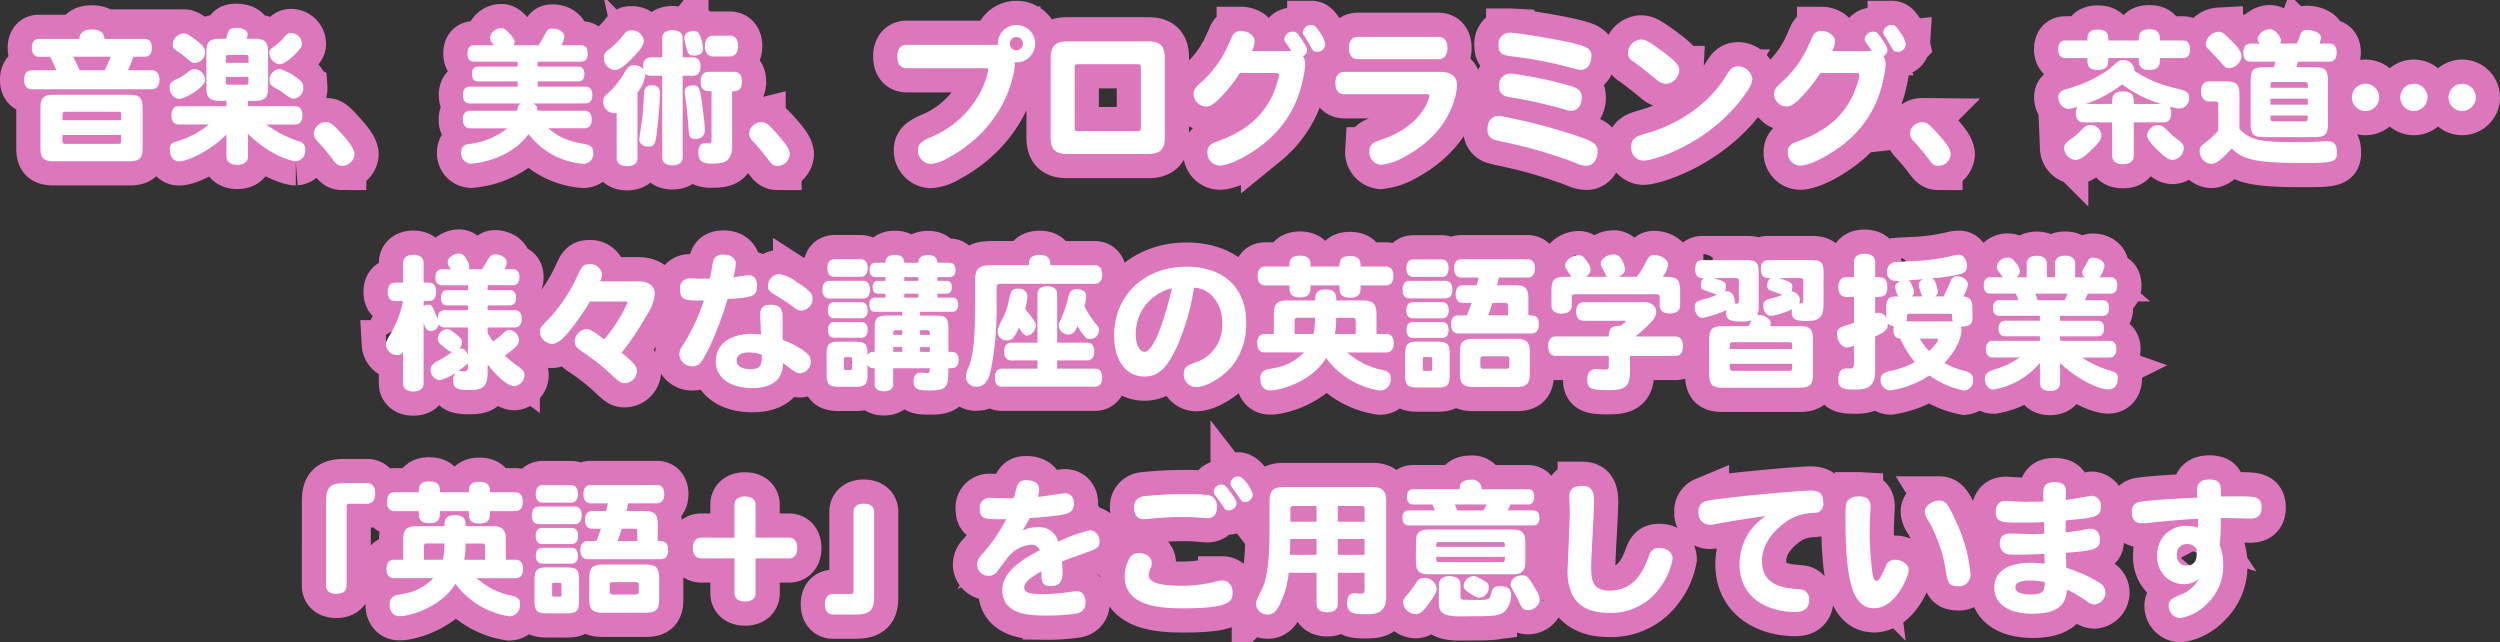
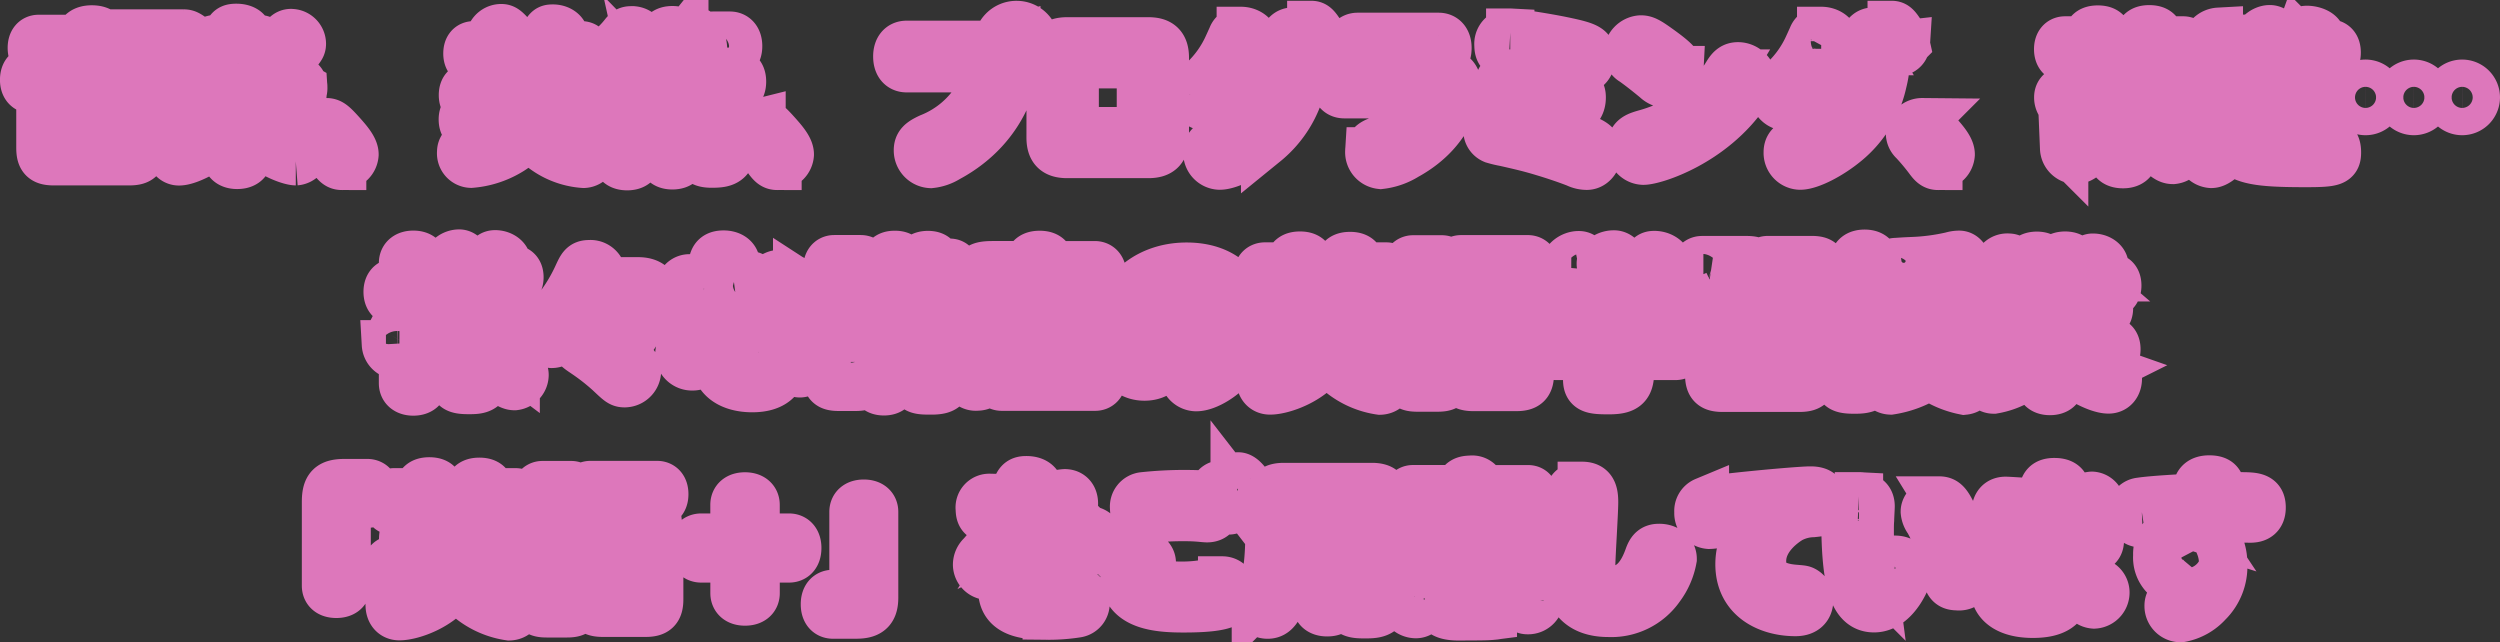
<svg xmlns="http://www.w3.org/2000/svg" width="310.11" height="79.667" viewBox="0 0 310.11 79.667">
  <rect x="0" y="0" width="310.11" height="79.667" fill="#333333" stroke="none" />
  <g id="m1_plus_desc" transform="translate(-35.576 -3906.08)">
-     <path id="パス_8036" data-name="パス 8036" d="M-147.672-4.014v-.648c0-.324.072-.4.4-.4h6.48c.324,0,.4.072.4.4v.648Zm7.272,2.538c0,.324-.072.4-.4.4h-6.48c-.324,0-.4-.072-.4-.4v-.7h7.272Zm-10.008.882c0,1.314.378,1.674,1.674,1.674h9.324c1.314,0,1.674-.36,1.674-1.674v-4.9c0-1.314-.36-1.674-1.674-1.674h-9.324c-1.3,0-1.674.36-1.674,1.674ZM-141.7-11.88a15.682,15.682,0,0,1-.738,1.674h-3.114c-.234-.522-.486-1.116-.792-1.674Zm-8.91-2.214c-.558,0-.864.4-.864,1.116,0,.7.306,1.1.864,1.1h1.386c.36.666.576,1.17.792,1.674h-3.042c-.612,0-.954.414-.954,1.188,0,.738.342,1.17.954,1.17H-136.6c.594,0,.954-.432.954-1.17,0-.756-.342-1.188-.954-1.188h-2.952c.234-.5.45-1.08.684-1.674h1.4c.576,0,.882-.4.882-1.116,0-.7-.306-1.1-.882-1.1h-5c-.036-.774-.576-1.17-1.566-1.17-.972,0-1.512.4-1.548,1.17Zm23.2,2.3c0-.234.072-.306.306-.306h2.2c.234,0,.306.072.306.306v.666H-127.4Zm2.808,3.078c0,.234-.072.306-.306.306h-2.2c-.234,0-.306-.072-.306-.306v-.666h2.808Zm-2.736,2.97h-5.922c-.576,0-.9.414-.9,1.134s.324,1.134.9,1.134h3.744a11.508,11.508,0,0,1-4.068,2.124c-.594.162-.774.4-.774.972,0,.882.468,1.476,1.134,1.476,1.35,0,4.446-1.746,5.886-3.348V.45c0,.684.486,1.08,1.332,1.08.864,0,1.35-.378,1.35-1.08V-2.322c2.682,2.682,5.364,3.4,5.922,3.4a1.276,1.276,0,0,0,1.17-1.422.957.957,0,0,0-.792-1.044,14.2,14.2,0,0,1-4.032-2.088h3.582c.576,0,.9-.414.9-1.134s-.324-1.134-.9-1.134h-5.85v-.666h.792c1.314,0,1.692-.378,1.692-1.674V-12.42c0-1.314-.378-1.692-1.692-1.692h-.972a1.671,1.671,0,0,0,.126-.594c0-.432-.594-.756-1.386-.756-.828,0-1.008.2-1.278,1.35h-.774c-1.3,0-1.674.378-1.674,1.692v4.338c0,1.3.378,1.674,1.674,1.674h.81Zm-5.31-9.018a1.413,1.413,0,0,0-1.35,1.368c0,.324.108.5.468.756a13.467,13.467,0,0,1,1.188.882c.576.54.756.648,1.1.648a1.341,1.341,0,0,0,1.26-1.332c0-.522-.252-.846-1.17-1.53C-132.1-14.67-132.264-14.76-132.642-14.76Zm1.386,4.41c-.324,0-.486.072-.972.468a6.058,6.058,0,0,1-1.35.81c-.594.288-.792.522-.792.99a1.366,1.366,0,0,0,1.134,1.44c.792.018,3.258-1.476,3.258-2.358A1.4,1.4,0,0,0-131.256-10.35Zm11.97-4.464a.882.882,0,0,0-.72.324,7.24,7.24,0,0,1-1.6,1.476c-.306.234-.4.378-.4.648a1.473,1.473,0,0,0,1.242,1.422c.684,0,1.836-1.062,2.376-1.692.342-.432.414-.558.414-.864A1.346,1.346,0,0,0-119.286-14.814Zm1.476,6.75a.928.928,0,0,0-.306-.792,6.49,6.49,0,0,0-2.628-1.512,1.383,1.383,0,0,0-1.242,1.4c0,.486.162.684.81,1.026a5.237,5.237,0,0,1,.756.45c1.044.774,1.116.81,1.458.81A1.3,1.3,0,0,0-117.81-8.064Zm2.844,4.3a1.52,1.52,0,0,0-1.53,1.4,1.326,1.326,0,0,0,.45.954A27.061,27.061,0,0,1-114.084.954c.414.54.648.7,1.1.7a1.536,1.536,0,0,0,1.53-1.422c0-.756-.828-1.692-1.476-2.43C-114.12-3.528-114.408-3.762-114.966-3.762Zm32.184-2.322c.54,0,.846-.378.846-1.044s-.306-1.044-.846-1.044h-5.94V-8.82h5.058c.468,0,.738-.324.738-.918s-.27-.918-.738-.918h-5.058v-.612h5.4c.522,0,.81-.378.81-1.008,0-.666-.288-1.026-.81-1.026h-2.484a2.49,2.49,0,0,0,.4-1.062c0-.558-.648-1.008-1.422-1.008-.594,0-.648.054-1.26,1.206-.2.342-.432.738-.522.864h-3.1a1.309,1.309,0,0,0,.126-.414c0-.252-.18-.558-.576-.99-.54-.576-.738-.72-1.08-.72a1.426,1.426,0,0,0-1.4,1.17c0,.288.108.522.5.954h-2.484c-.54,0-.81.36-.81,1.026,0,.648.288,1.008.81,1.008h5.418v.612h-4.932c-.468,0-.738.324-.738.918,0,.576.27.918.738.918h4.932v.648h-5.958c-.54,0-.828.378-.828,1.044s.288,1.044.828,1.044h6.372c-.324.18-.324.234-.5.9h-5.832c-.558,0-.882.4-.882,1.08,0,.7.324,1.1.882,1.1h4.644a9.466,9.466,0,0,1-4.9,1.962.958.958,0,0,0-.828.99A1.286,1.286,0,0,0-97,1.386,11.032,11.032,0,0,0-92.322-.09a7.97,7.97,0,0,0,2.466-2.2,9.412,9.412,0,0,0,6.84,3.69A1.249,1.249,0,0,0-81.828.036a.979.979,0,0,0-.4-.864c-.234-.144-.288-.144-1.692-.432A7.386,7.386,0,0,1-87.39-3.006h4.482c.558,0,.882-.378.882-1.1,0-.684-.324-1.08-.882-1.08h-5.868a.8.8,0,0,0-.522-.9Zm15.246-3.924c-.612,0-.972.432-.972,1.206,0,1.206.684,1.206,1.35,1.206V-1.6c0,.36-.054.468-.27.468-.108,0-.36-.036-.522-.036-.558,0-.846.4-.846,1.17,0,1.008.432,1.368,1.656,1.368,1.476,0,2.538-.144,2.538-2.268V-7.6c.5,0,1.224,0,1.224-1.206,0-.774-.342-1.206-.972-1.206ZM-69.48-8.334c-.648,0-1.008.288-1.008.846a5.364,5.364,0,0,0,.09.774c.18,1.134.324,2.916.378,3.69.072,1.116.2,1.332.846,1.332A1.049,1.049,0,0,0-68-2.844a9.145,9.145,0,0,0-.09-1.188C-68.562-8.1-68.6-8.334-69.48-8.334Zm-3.8-1.188V.576c0,.648.45,1.008,1.26,1.008.828,0,1.278-.36,1.278-1.008v-10.1h1.3c.576,0,.918-.414.918-1.152,0-.72-.342-1.134-.918-1.134h-1.3v-2.358c0-.648-.45-1.008-1.278-1.008-.81,0-1.26.36-1.26,1.008v2.358h-1.44a.93.93,0,0,0-.918,1.026,3.7,3.7,0,0,0,.036.486,1.441,1.441,0,0,0-1.188-.54c-.45,0-.72.18-1.044.7a10.573,10.573,0,0,1-2.106,2.718c-.558.486-.666.684-.666,1.1a1.418,1.418,0,0,0,1.422,1.44A1.03,1.03,0,0,0-78.93-4.9V.684c0,.648.468,1.008,1.3,1.008s1.278-.36,1.278-1.008v-8.1a4.916,4.916,0,0,0,.99-2.2.745.745,0,0,0-.018-.18.9.9,0,0,0,.666.27Zm8.388-2.394c.648,0,1.026-.468,1.026-1.278,0-.828-.378-1.3-1.026-1.3h-2.07c-.648,0-1.026.468-1.026,1.3,0,.81.378,1.278,1.026,1.278Zm-12.222-3.24c-.432,0-.612.108-.972.576a10.883,10.883,0,0,1-1.692,1.71c-.594.432-.738.648-.738,1.1a1.521,1.521,0,0,0,1.35,1.548c.594,0,1.494-.7,2.718-2.07.63-.7.882-1.17.882-1.566A1.466,1.466,0,0,0-77.112-15.156Zm2.574,6.822a.864.864,0,0,0-.99.918c-.036.936-.09,1.584-.18,2.754-.036.486-.414,2.826-.414,3.042,0,.5.486.882,1.134.882.684,0,.864-.27,1.026-1.638.324-2.628.414-4.59.414-4.914C-73.548-8.028-73.836-8.334-74.538-8.334Zm4-5.868a8.828,8.828,0,0,0,.342,1.494c.126.5.342.684.828.684.738,0,1.152-.306,1.152-.864a5.483,5.483,0,0,0-.234-1.242c-.216-.7-.45-.954-.882-.954C-70.038-15.084-70.542-14.724-70.542-14.2Zm9.576,10.44a1.52,1.52,0,0,0-1.53,1.4,1.326,1.326,0,0,0,.45.954A27.06,27.06,0,0,1-60.084.954c.414.54.648.7,1.1.7A1.536,1.536,0,0,0-57.456.234c0-.756-.828-1.692-1.476-2.43C-60.12-3.528-60.408-3.762-60.966-3.762Zm31.608-10.566a.811.811,0,0,1,.828.81.815.815,0,0,1-.828.828.807.807,0,0,1-.81-.81A.811.811,0,0,1-29.358-14.328Zm-13.608.972c-.738,0-1.152.522-1.152,1.44,0,.936.414,1.458,1.152,1.458h9.738c.288,0,.378.054.378.216a9.882,9.882,0,0,1-1.206,3.2,12.22,12.22,0,0,1-6.03,5.184c-1.134.522-1.476.864-1.476,1.584a1.683,1.683,0,0,0,1.584,1.692A5.024,5.024,0,0,0-37.854.684c7.578-4.068,8.316-11,8.316-11.646a1.026,1.026,0,0,0-.018-.234,2.305,2.305,0,0,0,2.538-2.3,2.3,2.3,0,0,0-2.322-2.322,2.307,2.307,0,0,0-2.3,2.484,1.281,1.281,0,0,0-.288-.018ZM-13.9-3.15c0,.432-.072.5-.5.5h-7.218c-.432,0-.5-.072-.5-.5v-7.308c0-.432.072-.5.5-.5H-14.4c.432,0,.5.072.5.5Zm-11.2,1.278c0,1.476.576,2.052,2.07,2.052h10.044c1.476,0,2.052-.576,2.052-2.052v-9.864c0-1.476-.576-2.052-2.052-2.052H-23.022c-1.494,0-2.07.576-2.07,2.052ZM2.754-9.864c.36,0,.468.054.468.252a3.946,3.946,0,0,1-.18.81C1.674-3.888-2.142-2.2-4.554-1.332c-.774.27-1.1.63-1.1,1.3A1.58,1.58,0,0,0-4.14,1.62c1.224,0,3.708-1.26,5.652-2.862A13.3,13.3,0,0,0,6.12-8.748a12.64,12.64,0,0,0,.36-2.232,2.138,2.138,0,0,0-.27-.972.814.814,0,0,0,.486-.756c0-.288-.216-.7-.774-1.512-.468-.666-.594-.774-1.008-.774a1.036,1.036,0,0,0-1.026.918c0,.18.054.288.27.594a9.758,9.758,0,0,1,.594.9h-4.9A2.855,2.855,0,0,0,.2-13.806c0-.7-.774-1.278-1.71-1.278a1.1,1.1,0,0,0-1.1.756c-.162.342-.324.72-.486,1.062A13.446,13.446,0,0,1-6.1-9.018c-.972.882-1.26,1.152-1.26,1.764A1.575,1.575,0,0,0-5.868-5.706c.612,0,1.1-.324,2.088-1.386A18.5,18.5,0,0,0-1.62-9.864Zm6.228-3.564a3.854,3.854,0,0,0-.756-1.584c-.432-.648-.63-.81-.99-.81a1.012,1.012,0,0,0-1.044.882.807.807,0,0,0,.216.54c.216.324.612,1.008.738,1.242.306.576.432.666.792.666A1,1,0,0,0,8.982-13.428Zm14.04,1.854c.7,0,1.1-.5,1.1-1.386s-.4-1.386-1.1-1.386H13c-.7,0-1.1.5-1.1,1.386s.4,1.386,1.1,1.386Zm-11.7,1.566c-.7,0-1.1.5-1.1,1.386,0,.9.4,1.386,1.1,1.386H21.4c.378,0,.486.054.486.216,0,.18-.81,3.618-5.706,5.328-1.242.432-1.746.63-1.746,1.548a1.587,1.587,0,0,0,1.4,1.674A7.756,7.756,0,0,0,19.008.414c6.012-3.294,6.3-8.334,6.3-8.748,0-1.116-.7-1.674-2.142-1.674Zm20.592-4.86a1.391,1.391,0,0,0-1.458,1.53c0,.954.342,1.26,1.584,1.4a51.2,51.2,0,0,1,7.74,1.512,2.763,2.763,0,0,0,.918.162c.774,0,1.278-.684,1.278-1.728,0-.918-.486-1.206-3.312-1.8C36.216-14.31,32.454-14.868,31.914-14.868ZM30.546-4.554c-.99,0-1.458.72-1.458,1.728a1.211,1.211,0,0,0,.738,1.206,12.839,12.839,0,0,0,1.44.342c2.3.522,3.312.774,4.788,1.224,1.386.414,3.024.972,4.068,1.386a2.977,2.977,0,0,0,1.278.306c.756,0,1.35-.774,1.35-1.764s-.54-1.314-3.87-2.358A69.747,69.747,0,0,0,30.546-4.554Zm1.4-5.238a1.418,1.418,0,0,0-1.422,1.584c0,.846.4,1.206,1.458,1.368A55.58,55.58,0,0,1,38.52-5.382a2.832,2.832,0,0,0,.954.2c.792,0,1.3-.648,1.3-1.656,0-.828-.4-1.17-1.692-1.512-1.386-.36-2.232-.594-3.384-.828C35.586-9.2,32.58-9.792,31.95-9.792Zm28.224-.9c-.558,0-.9.234-1.314.9a15.6,15.6,0,0,1-2.754,3.4,18.347,18.347,0,0,1-7.236,4c-1.206.342-1.944.54-1.944,1.692a1.561,1.561,0,0,0,1.494,1.71c1.386,0,8.532-2.232,12.744-8.424a3.629,3.629,0,0,0,.792-1.674A1.813,1.813,0,0,0,60.174-10.692Zm-7.29.468c0-.648-.594-1.26-2.664-2.736-1.206-.864-1.6-1.062-2.106-1.062a1.731,1.731,0,0,0-1.6,1.656A1.209,1.209,0,0,0,47.16-11.3c1.08.774,1.944,1.476,2.826,2.2a2.086,2.086,0,0,0,1.314.594A1.829,1.829,0,0,0,52.884-10.224Zm21.87.36c.36,0,.468.054.468.252a3.946,3.946,0,0,1-.18.81c-1.368,4.914-5.184,6.606-7.6,7.47-.774.27-1.1.63-1.1,1.3A1.58,1.58,0,0,0,67.86,1.62c1.224,0,3.708-1.26,5.652-2.862A13.3,13.3,0,0,0,78.12-8.748a12.64,12.64,0,0,0,.36-2.232,2.138,2.138,0,0,0-.27-.972.814.814,0,0,0,.486-.756c0-.288-.216-.7-.774-1.512-.468-.666-.594-.774-1.008-.774a1.036,1.036,0,0,0-1.026.918c0,.18.054.288.27.594a9.758,9.758,0,0,1,.594.9h-4.9a2.855,2.855,0,0,0,.342-1.224c0-.7-.774-1.278-1.71-1.278a1.1,1.1,0,0,0-1.1.756c-.162.342-.324.72-.486,1.062A13.446,13.446,0,0,1,65.9-9.018c-.972.882-1.26,1.152-1.26,1.764a1.575,1.575,0,0,0,1.494,1.548c.612,0,1.1-.324,2.088-1.386a18.5,18.5,0,0,0,2.16-2.772Zm6.228-3.564a3.854,3.854,0,0,0-.756-1.584c-.432-.648-.63-.81-.99-.81a1.012,1.012,0,0,0-1.044.882.807.807,0,0,0,.216.54c.216.324.612,1.008.738,1.242.306.576.432.666.792.666A1,1,0,0,0,80.982-13.428Zm2.052,9.666a1.52,1.52,0,0,0-1.53,1.4,1.326,1.326,0,0,0,.45.954A27.061,27.061,0,0,1,83.916.954c.414.54.648.7,1.1.7A1.536,1.536,0,0,0,86.544.234c0-.756-.828-1.692-1.476-2.43C83.88-3.528,83.592-3.762,83.034-3.762ZM103.32-6.03a15.551,15.551,0,0,0,4.5-2.43,14.64,14.64,0,0,0,4.86,2.43h-3.42c0-.81,0-1.548-1.332-1.548-1.35,0-1.35.738-1.35,1.548ZM106.578.378c0,.7.468,1.062,1.35,1.062.846,0,1.332-.378,1.332-1.062V-3.744H113c.558,0,.9-.414.9-1.116a1.544,1.544,0,0,0-.2-.846,4.333,4.333,0,0,0,1.278.252,1.284,1.284,0,0,0,1.152-1.386c0-.486-.288-.774-.882-.918-.4-.108-.882-.234-1.422-.378a14.281,14.281,0,0,1-4.518-2.016.458.458,0,0,0,.036-.126,1.386,1.386,0,0,0-1.368-1.188c-.5,0-.594.072-1.728,1.1a16.6,16.6,0,0,1-5.13,2.43c-.9.234-1.224.522-1.224,1.1a1.431,1.431,0,0,0,1.17,1.422,4.372,4.372,0,0,0,1.206-.252,1.477,1.477,0,0,0-.2.828c0,.684.342,1.1.918,1.1h3.582ZM100.746-13.9c-.558,0-.864.4-.864,1.08,0,.7.306,1.1.864,1.1H103.5c0,.756,0,1.476,1.3,1.476s1.3-.7,1.3-1.476h3.78c0,.756,0,1.476,1.3,1.476,1.314,0,1.314-.72,1.314-1.476h2.88c.558,0,.864-.4.864-1.1,0-.684-.324-1.08-.864-1.08h-2.88c0-.63,0-1.386-1.314-1.386-1.3,0-1.3.774-1.3,1.386h-3.78c0-.612,0-1.35-1.3-1.35s-1.3.756-1.3,1.35Zm3.168,10.458a1.329,1.329,0,0,0-1.044.54,8.384,8.384,0,0,1-1.512,1.3c-.558.4-.738.666-.738,1.062A1.529,1.529,0,0,0,101.988.918c.558,0,1.008-.27,2-1.224s1.26-1.35,1.26-1.836A1.413,1.413,0,0,0,103.914-3.438Zm8.352.036a1.413,1.413,0,0,0-1.35,1.242c0,.432.306.882,1.17,1.746C113.184.648,113.58.918,114.12.918a1.488,1.488,0,0,0,1.332-1.476c0-.36-.18-.63-.756-1.062a11.779,11.779,0,0,1-1.368-1.224C112.878-3.276,112.662-3.4,112.266-3.4ZM130.842-5.94h-4.626v-.738h4.626Zm-7.092-7.578c-.576,0-.9.4-.9,1.116,0,.738.324,1.134.9,1.134h3.078a5.127,5.127,0,0,1-.216.684h-1.188c-1.332,0-1.674.342-1.674,1.674v5.328c0,1.332.342,1.674,1.674,1.674h6.246c1.332,0,1.674-.342,1.674-1.674V-8.91c0-1.332-.342-1.674-1.674-1.674h-2.25c.09-.252.144-.432.216-.684h3.888c.594,0,.9-.4.9-1.134,0-.72-.306-1.116-.9-1.116H132.3a7.377,7.377,0,0,0,.2-.72c0-.648-1.1-.972-1.746-.972-.54,0-.72.18-1.008,1.044a6.981,6.981,0,0,1-.27.648H127.4a.9.9,0,0,0,.126-.378c0-.306-.612-1.4-1.4-1.4-.7,0-1.512.63-1.512,1.188a.862.862,0,0,0,.288.594Zm6.7,4.77c.4,0,.4.072.4.72h-4.626c0-.648,0-.72.4-.72ZM126.612-3.87c-.4,0-.4-.072-.4-.72h4.626c0,.648,0,.72-.4.72Zm-4.248-3.276c0-1.332-.342-1.674-1.674-1.674H118.6c-.648,0-.99.45-.99,1.242s.36,1.242.99,1.242h.756c.306,0,.378.09.378.4v3.222a9.831,9.831,0,0,1-1.458,1.368c-.774.594-.846.684-.846,1.188a1.559,1.559,0,0,0,1.44,1.566c.576,0,1.332-.558,2.538-1.908,1.44,1.476,3.294,1.8,9.144,1.8,3.528,0,3.906-.162,3.906-1.314,0-.99-.342-1.386-1.206-1.386-.288,0-.774.018-1.35.054-.738.054-1.71.054-2.574.054-3.87,0-5.6-.126-6.966-1.638Zm.27-4.734c0-.576-.4-1.17-1.476-2.2-.81-.792-.972-.9-1.35-.9a1.733,1.733,0,0,0-1.62,1.476.942.942,0,0,0,.306.666c.27.27,1.278,1.314,1.71,1.836.414.486.54.54.9.54A1.7,1.7,0,0,0,122.634-11.88Zm15.372,3.348a1.69,1.69,0,0,0-1.692,1.692,1.69,1.69,0,0,0,1.692,1.692A1.69,1.69,0,0,0,139.7-6.84,1.69,1.69,0,0,0,138.006-8.532Zm5.994,0a1.69,1.69,0,0,0-1.692,1.692A1.69,1.69,0,0,0,144-5.148a1.69,1.69,0,0,0,1.692-1.692A1.69,1.69,0,0,0,144-8.532Zm5.994,0A1.69,1.69,0,0,0,148.3-6.84a1.69,1.69,0,0,0,1.692,1.692,1.69,1.69,0,0,0,1.692-1.692A1.69,1.69,0,0,0,149.994-8.532ZM-100.62,14.482c-.5,0-.792.36-.792.99s.288.99.792.99h3.24v.612h-2.61c-.468,0-.738.342-.738.954,0,.594.27.936.738.936h2.61v.594h-2.9c-.27,0-.9.126-.846,1.134-.7-1.746-.738-1.818-1.17-1.818a1.276,1.276,0,0,0-.576.162v-.612h.648c.576,0,.9-.4.9-1.134s-.324-1.152-.9-1.152h-.648v-2.43c0-.648-.468-1.026-1.278-1.026s-1.278.378-1.278,1.026v2.43h-.99c-.576,0-.918.414-.918,1.134,0,.738.324,1.152.918,1.152h.972a12.466,12.466,0,0,1-1.584,4.158c-.45.756-.522.936-.522,1.206a1.433,1.433,0,0,0,1.4,1.35.765.765,0,0,0,.72-.5v3.978c0,.648.468,1.026,1.278,1.026s1.278-.378,1.278-1.026V21.106c.234.81.432,1.026.882,1.026a.97.97,0,0,0,.99-.846.783.783,0,0,0,.72.414h2.9v3.348c-.342-.7-.72-.774-1.044-.756a1.057,1.057,0,0,0,.306-.72c0-.414-.2-.666-1.062-1.3-.432-.324-.54-.378-.828-.378a1.273,1.273,0,0,0-1.1,1.206.928.928,0,0,0,.216.576c1.1.936,1.224,1.044,1.584,1.044-.18.108-.324.216-.828.558a7.7,7.7,0,0,1-.99.576c-.63.342-.882.648-.882,1.08a1.28,1.28,0,0,0,1.116,1.3,5.267,5.267,0,0,0,2-.936,1.366,1.366,0,0,0-.306.972c0,.936.4,1.188,1.908,1.188,1.206,0,2.358,0,2.358-2.106v-1.08c.036.054,2.034,2.7,3.33,2.7A1.416,1.416,0,0,0-90.36,27.6c0-.432-.234-.7-1.1-1.278a14.205,14.205,0,0,1-1.332-1.134c1.3-.972,1.746-1.314,1.746-1.908a1.3,1.3,0,0,0-1.152-1.26c-.342,0-.414.036-1.1.666-.144.144-.954.738-.972.756-.18-.252-.4-.594-.666-1.044v-.7h3.384c.54,0,.846-.4.846-1.062,0-.7-.306-1.08-.846-1.08h-3.384v-.594h2.772c.486,0,.756-.342.756-.936,0-.612-.27-.954-.756-.954h-2.772v-.612h3.15c.5,0,.792-.36.792-.99s-.288-.99-.792-.99h-1.08a1.67,1.67,0,0,0,.306-.864c0-.522-.684-.99-1.44-.99-.432,0-.666.2-.99.81-.2.36-.414.684-.63,1.044h-1.71a.667.667,0,0,0,.126-.36c0-.252-.486-1.584-1.26-1.584-.72,0-1.422.5-1.422,1.044,0,.306.108.468.4.9Zm1.944,12.672a11.029,11.029,0,0,0,1.3-1.008c0,.9,0,.99-.54.99-.162,0-.36-.036-.486-.036A.6.6,0,0,0-98.676,27.154ZM-81,15.976a1.681,1.681,0,0,0,.252-.846,1.447,1.447,0,0,0-1.566-1.278c-.81,0-.954.306-1.494,1.476a20.341,20.341,0,0,1-3.312,5.058c-1.242,1.278-1.332,1.368-1.332,1.854a1.573,1.573,0,0,0,1.458,1.494c.7,0,1.4-.54,2.412-1.854a30.282,30.282,0,0,0,2.34-3.4h4.32c.234,0,.342.036.342.144a19.364,19.364,0,0,1-2.9,4.554C-82.134,21.9-82.44,21.9-82.692,21.9a1.589,1.589,0,0,0-1.44,1.512c0,.666.342.9,1.224,1.494a27.021,27.021,0,0,1,3.024,2.358c1.3,1.224,1.422,1.35,1.962,1.35a1.555,1.555,0,0,0,1.512-1.494c0-.486-.216-.936-1.908-2.286a36.963,36.963,0,0,0,3.258-4.878,5.231,5.231,0,0,0,.864-2.448c0-.954-.756-1.53-2.052-1.53Zm20.07,9.09c0,1.134,0,1.8-1.368,1.8-1.152,0-1.746-.378-1.746-1.08,0-.63.558-.99,1.512-.99A5.522,5.522,0,0,1-60.93,25.066Zm-.09-2.484a7.816,7.816,0,0,0-1.134-.09c-2.736,0-4.482,1.314-4.482,3.4,0,2.034,1.764,3.33,4.536,3.33,2.466,0,3.8-1.08,3.8-3.078.324.2.612.432.954.684.576.432.81.558,1.17.558a1.432,1.432,0,0,0,1.314-1.548,1.328,1.328,0,0,0-.54-1.008,11.163,11.163,0,0,0-2.934-1.584c0-.864-.018-2.34-.018-2.88,0-1.1-.378-1.476-1.512-1.476-.864,0-1.26.378-1.26,1.188C-61.128,20.44-61.038,22.186-61.02,22.582Zm-7.092-4.23a24.657,24.657,0,0,1-2.646,5.616,1.817,1.817,0,0,0-.4,1.08A1.587,1.587,0,0,0-69.5,26.524a1.288,1.288,0,0,0,1.152-.684,20.537,20.537,0,0,0,1.458-2.88,41.8,41.8,0,0,0,1.71-4.77c2.934-.216,3.672-.27,3.672-1.656,0-.828-.378-1.314-1.026-1.314-.27,0-1.53.2-1.926.252a6.51,6.51,0,0,0,.306-1.71c0-.648-.612-1.1-1.512-1.1-.81,0-1.206.288-1.332.99-.108.594-.2,1.26-.378,1.98-.684.018-1.17.018-1.818,0-.27-.018-.45-.018-.576-.018a1.191,1.191,0,0,0-1.3,1.368c0,1.062.4,1.368,1.764,1.368ZM-54.63,18.1c0-.594-.378-1.008-1.908-2a4.978,4.978,0,0,0-2.25-1.026A1.466,1.466,0,0,0-60.156,16.5c0,.54.162.756.918,1.188.63.378,1.512.936,2.052,1.35.648.486.828.576,1.152.576A1.491,1.491,0,0,0-54.63,18.1Zm15.48-.594h1.17c.414,0,.63-.288.63-.792s-.216-.792-.63-.792h-1.17v-.468h1.53c.45,0,.72-.324.72-.882,0-.576-.252-.9-.72-.9h-1.53c-.036-.648-.4-.954-1.17-.954s-1.206.324-1.188.954h-1.746c0-.972-.918-.972-1.17-.972-.27,0-1.17,0-1.17.972h-1.242c-.468,0-.72.324-.72.9,0,.558.27.882.72.882h1.242v.468h-.954c-.4,0-.63.288-.63.792s.234.792.63.792h.954v.486h-1.3c-.45,0-.7.324-.7.882,0,.576.252.882.7.882h3.384v.468h-1.908c-1.206,0-1.512.324-1.512,1.53v2.97c-.342,0-.684,0-.882.45,0-1.3-.144-1.71-1.512-1.71h-2.034c-1.224,0-1.53.306-1.53,1.512V27.55c0,1.206.306,1.512,1.53,1.512h2.034c1.206,0,1.512-.306,1.512-1.512V26.308c.216.45.522.45.882.45V28.7c0,.594.414.918,1.152.918s1.152-.324,1.152-.918V26.758h4.536c0,.468,0,.594-.306.594-.108,0-.7-.054-.828-.054-.54,0-.882.414-.882,1.08,0,1.134.81,1.134,2.2,1.134,2.034,0,2.124-.612,2.124-2.754.7,0,1.26,0,1.26-1.008,0-1.026-.54-1.026-1.26-1.026v-2.97c0-1.206-.306-1.53-1.512-1.53h-2v-.468h4.032c.432,0,.7-.324.7-.882s-.27-.882-.7-.882h-1.89Zm-5.472,6.624h1.116v.594h-1.116Zm1.116-2.088v.576h-1.116c0-.468,0-.576.4-.576Zm2.214,2.088h1.206v.594h-1.206Zm0-2.088h.81c.4,0,.4.108.4.576h-1.206Zm-1.962-4.05v-.486h1.746v.486Zm1.746-2.07h-1.746v-.468h1.746ZM-49.734,26.7c0,.216-.072.288-.306.288-.63,0-.7,0-.7-.288V25.66c0-.216.072-.288.306-.288.63,0,.7,0,.7.288Zm1.35-8.586c.558,0,.882-.4.882-1.1s-.324-1.1-.882-1.1h-4.14c-.576,0-.882.4-.882,1.1s.324,1.1.882,1.1Zm-.288-2.7c.576,0,.882-.378.882-1.1,0-.684-.324-1.08-.882-1.08H-51.93c-.54,0-.864.4-.864,1.08,0,.7.306,1.1.864,1.1Zm.09,5.148c.5,0,.792-.36.792-.99,0-.648-.288-1.008-.792-1.008h-3.366c-.5,0-.792.36-.792.99,0,.648.288,1.008.792,1.008Zm.018,2.412c.486,0,.774-.342.774-.972s-.288-.972-.774-.972h-3.384c-.5,0-.774.36-.774.972s.288.972.774.972Zm20.3-3.564a7.632,7.632,0,0,0,.288-1.53,1.006,1.006,0,0,0-1.1-.99c-.81,0-.972.216-1.224,1.53a7.893,7.893,0,0,1-.774,2.214c-.558,1.1-.594,1.188-.594,1.6a1.1,1.1,0,0,0,1.134,1.08c.648,0,.954-.306,1.494-1.6.522.81.738,1.008,1.044,1.008a1.319,1.319,0,0,0,1.062-1.26C-26.928,21.088-27.18,20.71-28.26,19.414Zm7.362-.36a5.1,5.1,0,0,0,.216-1.224c0-.576-.432-.882-1.224-.882-.558,0-.81.27-1.008,1.008a14.037,14.037,0,0,1-.9,2.718c-.234.468-.27.522-.27.756a1.184,1.184,0,0,0,1.206,1.152c.45,0,.792-.216,1.116-1.062a5.975,5.975,0,0,0,.864,1.26.778.778,0,0,0,.684.36A1.115,1.115,0,0,0-19.1,22.06c0-.324-.054-.414-.522-.972A10.367,10.367,0,0,1-20.9,19.054Zm-9.09,4.536c-.558,0-.882.4-.882,1.1s.324,1.1.882,1.1h3.258v1.026h-4.41c-.558,0-.882.4-.882,1.116s.324,1.116.882,1.116h11.556c.558,0,.882-.4.882-1.116s-.324-1.116-.882-1.116h-4.7V25.786h3.726c.558,0,.882-.4.882-1.1s-.324-1.1-.882-1.1h-3.726V17.56c0-.63-.432-.972-1.224-.972-.774,0-1.224.342-1.224.972v6.03ZM-32.2,13.978c-1.962,0-2.268.306-2.268,2.268v2.772c0,4.95-.378,6.534-.828,7.65a2.6,2.6,0,0,0-.306,1.116,1.219,1.219,0,0,0,1.368,1.242c.918,0,1.422-.648,1.746-2.16a39.438,39.438,0,0,0,.684-8.244V17.056c0-.738.036-.774.72-.774h11.448c.594,0,.936-.414.936-1.152s-.342-1.152-.936-1.152h-5.508c0-.486,0-1.278-1.314-1.278-1.332,0-1.332.792-1.332,1.278Zm22.158,2.862c-.99,4.194-2.34,7.884-3.4,7.884-.63,0-1.1-.9-1.1-2.124A5.792,5.792,0,0,1-10.044,16.84Zm2.736-.072a3.313,3.313,0,0,1,2.214.99,4.607,4.607,0,0,1,1.26,3.366,4.78,4.78,0,0,1-3.384,4.932c-.936.378-1.368.558-1.368,1.386A1.571,1.571,0,0,0-7.056,29.1c1.314,0,3.42-1.278,4.59-2.772a8.336,8.336,0,0,0,1.62-5.274c0-4.284-2.808-6.894-7.38-6.894-5.256,0-9,3.564-9,8.55,0,3.078,1.476,5.076,3.762,5.076,1.692,0,2.772-.99,4-3.618A29.36,29.36,0,0,0-7.308,16.768ZM16.542,24.8c.594,0,.918-.414.918-1.134,0-.756-.324-1.152-.918-1.152H15.318V20.044c0-1.278-.414-1.692-1.692-1.692H10.332c0-.612,0-1.368-1.314-1.368-1.3,0-1.3.756-1.3,1.368H4.284c-1.278,0-1.692.414-1.692,1.692V22.51H1.44c-.594,0-.918.414-.918,1.152,0,.72.324,1.134.918,1.134H6.318A6.423,6.423,0,0,1,2.808,26.7c-.27.054-.612.108-.954.18A1.1,1.1,0,0,0,.918,28.09c0,.882.45,1.422,1.206,1.422,1.512,0,5.328-1.26,6.948-4.032a10.14,10.14,0,0,0,6.7,4.05,1.366,1.366,0,0,0,1.314-1.512c0-.648-.288-.9-1.26-1.1A9.154,9.154,0,0,1,11.7,24.8Zm-4.194-4.3c.306,0,.4.09.4.4v1.62H10.152a9.726,9.726,0,0,0,.162-2.016ZM5.166,22.51V20.89c0-.306.09-.4.4-.4H7.7a8.8,8.8,0,0,1-.2,2.016ZM1.512,14.14c-.612,0-.936.414-.936,1.17s.324,1.17.936,1.17H4.518c0,.774,0,1.494,1.314,1.494s1.314-.72,1.314-1.494h3.582c0,.81,0,1.53,1.314,1.53s1.314-.7,1.314-1.53h3.132c.594,0,.936-.414.936-1.17s-.342-1.17-.936-1.17H13.356c0-.522,0-1.3-1.314-1.3s-1.314.774-1.314,1.3H7.146c0-.576,0-1.35-1.314-1.35s-1.314.774-1.314,1.35Zm27.666,6.048c.2-.5.36-1.026.522-1.53h1.53c.324,0,.4.072.4.4v1.134Zm4.986-2.052c0-1.3-.378-1.674-1.674-1.674H30.276a8.167,8.167,0,0,0,.216-.954h3.582c.576,0,.9-.414.9-1.134,0-.738-.324-1.134-.9-1.134H25.848c-.576,0-.9.4-.9,1.134,0,.72.324,1.134.9,1.134h2.124c-.072.378-.144.684-.216.954H26.028c-.558,0-.882.4-.882,1.1s.324,1.1.882,1.1h1.08a12.1,12.1,0,0,1-.576,1.53H25.47c-.576,0-.9.4-.9,1.116,0,.738.324,1.134.9,1.134h9.09c.576,0,.9-.4.9-1.116,0-1.134-.612-1.134-1.3-1.134ZM21.942,25.372c.252,0,.288.036.288.288v1.134c0,.252-.036.288-.288.288h-.594c-.252,0-.288-.036-.288-.288V25.66c0-.252.036-.288.288-.288Zm-3.06,2.268c0,1.206.306,1.512,1.512,1.512h2.5c1.206,0,1.512-.306,1.512-1.512V24.976c0-1.206-.306-1.512-1.512-1.512h-2.5c-1.206,0-1.512.306-1.512,1.512ZM31.41,25.282c.324,0,.4.072.4.4v.738c0,.324-.072.4-.4.4H28.584c-.306,0-.378-.072-.378-.4v-.738c0-.324.072-.4.378-.4Zm-5.742,2.106c0,1.3.4,1.692,1.692,1.692h5.292c1.3,0,1.692-.4,1.692-1.692V24.8c0-1.3-.4-1.692-1.692-1.692H27.36c-1.3,0-1.692.4-1.692,1.692ZM23.4,15.436c.558,0,.864-.4.864-1.08,0-.7-.306-1.1-.864-1.1H19.89c-.54,0-.864.4-.864,1.1,0,.684.324,1.08.864,1.08Zm.09,5.13c.5,0,.792-.36.792-1.008,0-.63-.288-.99-.792-.99H19.818c-.5,0-.792.36-.792.99,0,.648.288,1.008.792,1.008Zm0,2.43c.5,0,.774-.36.774-.99,0-.612-.27-.972-.774-.972H19.818c-.5,0-.774.36-.774.972,0,.63.288.99.774.99Zm.378-4.9c.558,0,.864-.378.864-1.1,0-.7-.306-1.08-.864-1.08H19.422c-.558,0-.864.378-.864,1.08,0,.72.306,1.1.864,1.1Zm13.7,4.716c-.612,0-.954.432-.954,1.206s.342,1.206.954,1.206h6.57V26.4c0,.45-.072.522-.5.522-.324,0-.828-.072-.954-.072-.324,0-1.224,0-1.224,1.314,0,1.188.612,1.314,2.664,1.314,2.106,0,2.646-.486,2.646-2.376V25.228H52.38c.63,0,.954-.432.954-1.206s-.324-1.206-.954-1.206H47.448a16.47,16.47,0,0,0,1.944-1.8,1.918,1.918,0,0,0,.63-1.206c0-.756-.576-1.242-1.458-1.242H41.022c-.594,0-.936.414-.936,1.152s.342,1.152.936,1.152h5.292a8.99,8.99,0,0,1-.7.612c-1.08,0-1.476.252-1.476,1.332Zm1.134-7.4c-1.3,0-1.674.378-1.674,1.674v1.89c0,.648.468,1.008,1.26,1.008s1.26-.36,1.26-1.008v-.99c0-.324.072-.4.4-.4h10.1c.324,0,.4.072.4.4v.972c.018.666.45,1.008,1.278,1.008.792,0,1.26-.36,1.26-1.008V17.092c0-1.674-.684-1.674-2.178-1.674a3.109,3.109,0,0,0,.684-1.494c0-.612-.792-1.206-1.71-1.206-.522,0-.7.162-1.134,1.044a9.457,9.457,0,0,1-1.044,1.656H45.324c.54-.252.828-.558.828-.9,0-.18-.288-1.872-1.386-1.872-.864,0-1.62.54-1.62,1.134,0,.2.036.288.288.756.162.288.324.7.45.882H41.238a1.056,1.056,0,0,0,.648-.882,2.176,2.176,0,0,0-.5-1.1c-.4-.558-.612-.7-.99-.7-.828,0-1.674.648-1.674,1.278,0,.234.072.342.756,1.4Zm19.566,6.12c-1.3,0-1.674.378-1.674,1.674v4.3c0,1.3.378,1.674,1.674,1.674h9.522c1.3,0,1.674-.378,1.674-1.674v-4.3c0-1.3-.378-1.674-1.674-1.674H64.152a.758.758,0,0,0,.072-.324c0-.54-.774-1.134-1.656-1.062a2.974,2.974,0,0,0,.162-1.026V14.86c0-1.206-.306-1.512-1.512-1.512h-5.49c-.576,0-.882.4-.882,1.116,0,1.116.666,1.116,1.026,1.116a1.277,1.277,0,0,0-.324.864c0,.4.126.54.522.666.36.108.522.18,1.476.522a7.768,7.768,0,0,1-1.512.54c-1.026.27-1.242.45-1.242.972,0,.756.414,1.368.972,1.368a12.313,12.313,0,0,0,2.952-.972,1.548,1.548,0,0,0-.018.288c0,.918.378,1.134,2,1.134a3.294,3.294,0,0,0,1.116-.144,6.711,6.711,0,0,1-.36.72Zm.882,2.844c0-.756,0-.846.4-.846h6.948c.4,0,.4.09.4.846Zm.4,2.7c-.4,0-.4-.072-.4-.864h7.74c0,.792,0,.864-.4.864Zm.324-11.5c.306,0,.4.072.4.4v2.25c0,.4-.054.522-.252.522a1.139,1.139,0,0,1-.27-.036.807.807,0,0,0,.018-.2c0-.738-.432-1.314-.99-1.314a.793.793,0,0,0-.252.054,1.9,1.9,0,0,0,.144-.666c0-.54-.306-.63-1.548-1.008Zm7.992,0c.306,0,.4.072.4.4v2.3c0,.252-.108.45-.252.45-.09,0-.162-.018-.234-.018a1.247,1.247,0,0,0,.054-.36A1.08,1.08,0,0,0,66.8,17.236a1.78,1.78,0,0,0,.108-.558c0-.378,0-.612-1.692-1.1Zm2.916-.72c0-1.206-.306-1.512-1.512-1.512H63.882c-.576,0-.882.4-.882,1.116,0,1.116.612,1.116,1.17,1.116a1.222,1.222,0,0,0-.378.918c0,.378.108.522.5.648.342.126.774.288,1.368.522a12.18,12.18,0,0,1-1.62.5c-.522.126-.738.378-.738.828,0,.7.432,1.278.954,1.278a10.121,10.121,0,0,0,2.628-.828,1.586,1.586,0,0,0-.054.378c0,.846.414,1.08,1.926,1.08,1.53,0,2.016-.522,2.016-2.124Zm10.26,6.084a.94.94,0,0,0,.072-.378c0-.486,0-.558.378-.558h4.968c.216,0,.288.072.288.306a1.694,1.694,0,0,0,.054.648,2.184,2.184,0,0,0-.324-.018Zm3.582,2.142c.216,0,.342.036.342.144,0,.306-.666.972-1.08,1.4a7.144,7.144,0,0,1-1.17-1.548ZM81.7,17.848a.651.651,0,0,0,.306-.522c0-.216-.342-1.386-.738-1.458.54-.054,1.386-.108,1.89-.162-.45.216-.576.4-.576.72a5.719,5.719,0,0,0,.45,1.422Zm7.542,1.53c0-1.062-.288-1.476-1.134-1.512a4.287,4.287,0,0,0,.576-1.494c0-.522-.648-1.026-1.332-1.026-.432,0-.648.18-.846.684-.27.63-.486,1.152-.846,1.818h-1.08a.642.642,0,0,0,.378-.576,3.838,3.838,0,0,0-.252-1.008c-.216-.558-.324-.594-.558-.666a19.925,19.925,0,0,0,3.672-.54c.612-.216.738-.486.738-.972,0-.792-.414-1.4-.954-1.4a3.3,3.3,0,0,0-.936.144,25.908,25.908,0,0,1-4.986.648c-.81.036-1.422.072-1.854.108a1.129,1.129,0,0,0-1.17,1.188,1.052,1.052,0,0,0,1.062,1.17h.648c-.432.126-.72.414-.72.738a3.278,3.278,0,0,0,.414,1.17c-.936,0-1.512,0-1.512,1.422v1.242a1.028,1.028,0,0,0-.9-.648,1.172,1.172,0,0,0-.468.108V17.92c.864,0,1.512,0,1.512-1.242,0-1.224-.666-1.224-1.512-1.224V13.618c0-.684-.468-1.062-1.314-1.062s-1.314.378-1.314,1.062v1.836H73.6c-.63,0-.99.45-.99,1.224,0,.792.36,1.242.99,1.242h.954v3.2c-.306.108-.54.2-.81.27-1.008.306-1.3.54-1.3,1.08,0,.9.576,1.71,1.242,1.71a2.276,2.276,0,0,0,.864-.216V26.2c0,.4-.144.594-.468.594-.108,0-.342-.018-.432-.018-.684,0-1.044.468-1.044,1.368,0,1.008.4,1.26,1.98,1.26,1.3,0,2.592-.09,2.592-2.3V22.816c1.494-.648,1.584-1.008,1.566-1.638.162.216.306.288.774.378a1.035,1.035,0,0,0-.072.432c0,.7.27,1.062.846,1.1A13.214,13.214,0,0,0,82.1,26a10.942,10.942,0,0,1-3.06,1.1c-.864.2-1.188.486-1.188,1.044a1.282,1.282,0,0,0,1.224,1.368,12.365,12.365,0,0,0,4.842-1.854,11.268,11.268,0,0,0,4.32,1.872,1.214,1.214,0,0,0,1.08-1.332c0-.594-.252-.882-1.008-1.116a8.576,8.576,0,0,1-2.556-.99,8.656,8.656,0,0,0,1.656-2.3,5.154,5.154,0,0,0,.486-1.692,1.5,1.5,0,0,0-.108-.5c.486,0,1.458,0,1.458-.99Zm11.79-1.872a5.369,5.369,0,0,1-.36.81H97.326c-.072-.234-.18-.522-.27-.81Zm4.374,2.754c.5,0,.774-.342.774-.972s-.27-.972-.774-.972h-2.2c.09-.216.234-.5.342-.81H106.4c.522,0,.81-.36.81-1.008,0-.666-.288-1.026-.81-1.026h-1.386a3.3,3.3,0,0,0,.612-1.4c0-.558-.648-1.026-1.422-1.026a.66.66,0,0,0-.594.306c-.144.288-.378.7-.558.99a1.164,1.164,0,0,0-.2.558c0,.234.09.36.342.576h-1.206V13.8c0-.648-.45-1.008-1.242-1.008-.81,0-1.26.36-1.26,1.008v1.674H98.478V13.816c0-.648-.45-1.008-1.242-1.008-.81,0-1.26.36-1.26,1.008v1.656h-1.26a1.079,1.079,0,0,0,.414-.774,1.9,1.9,0,0,0-.5-1.008c-.4-.54-.576-.648-.918-.648a1.314,1.314,0,0,0-1.44,1.134.955.955,0,0,0,.18.5c.18.252.378.522.54.792h-1.53c-.522,0-.81.36-.81,1.026,0,.648.288,1.008.81,1.008h3.186c.126.324.216.63.306.81H92.574c-.5,0-.774.342-.774.972s.27.972.774.972h5.04v.612H93.258c-.486,0-.774.342-.774.972,0,.612.288.954.774.954h4.356v.558H91.746c-.522,0-.828.378-.828,1.044,0,.648.306,1.026.828,1.026h3.348a9.746,9.746,0,0,1-2.736,1.368c-.918.288-1.584.486-1.584,1.26,0,.036.054,1.35,1.1,1.35a9.66,9.66,0,0,0,5.742-3.312v2.484c0,.648.45,1.008,1.242,1.008.81,0,1.26-.36,1.26-1.008V26.092c1.71,1.728,4.608,3.294,6.012,3.294.7,0,1.152-.54,1.152-1.386,0-.684-.36-.792-1.548-1.134a13.186,13.186,0,0,1-2.9-1.44h3.42c.54,0,.846-.378.846-1.026,0-.666-.306-1.044-.846-1.044h-6.138V22.8h4.68c.5,0,.774-.342.774-.954,0-.63-.27-.972-.774-.972h-4.68V20.26ZM-112.626,41.006c-1.854,0-2.358.5-2.358,2.358V53.732c0,.648.45,1.008,1.278,1.008s1.278-.36,1.278-1.008V43.886a.294.294,0,0,1,.324-.324h2.214c.648,0,1.008-.45,1.008-1.278s-.36-1.278-1.008-1.278ZM-91.458,52.8c.594,0,.918-.414.918-1.134,0-.756-.324-1.152-.918-1.152h-1.224V48.044c0-1.278-.414-1.692-1.692-1.692h-3.294c0-.612,0-1.368-1.314-1.368-1.3,0-1.3.756-1.3,1.368h-3.438c-1.278,0-1.692.414-1.692,1.692V50.51h-1.152c-.594,0-.918.414-.918,1.152,0,.72.324,1.134.918,1.134h4.878a6.423,6.423,0,0,1-3.51,1.908c-.27.054-.612.108-.954.18a1.1,1.1,0,0,0-.936,1.206c0,.882.45,1.422,1.206,1.422,1.512,0,5.328-1.26,6.948-4.032a10.14,10.14,0,0,0,6.7,4.05,1.366,1.366,0,0,0,1.314-1.512c0-.648-.288-.9-1.26-1.1A9.154,9.154,0,0,1-96.3,52.8Zm-4.194-4.3c.306,0,.4.09.4.4v1.62h-2.592a9.726,9.726,0,0,0,.162-2.016Zm-7.182,2.016V48.89c0-.306.09-.4.4-.4h2.142a8.8,8.8,0,0,1-.2,2.016Zm-3.654-8.37c-.612,0-.936.414-.936,1.17s.324,1.17.936,1.17h3.006c0,.774,0,1.494,1.314,1.494s1.314-.72,1.314-1.494h3.582c0,.81,0,1.53,1.314,1.53s1.314-.7,1.314-1.53h3.132c.594,0,.936-.414.936-1.17s-.342-1.17-.936-1.17h-3.132c0-.522,0-1.3-1.314-1.3s-1.314.774-1.314,1.3h-3.582c0-.576,0-1.35-1.314-1.35s-1.314.774-1.314,1.35Zm27.666,6.048c.2-.5.36-1.026.522-1.53h1.53c.324,0,.4.072.4.4v1.134Zm4.986-2.052c0-1.3-.378-1.674-1.674-1.674h-2.214a8.167,8.167,0,0,0,.216-.954h3.582c.576,0,.9-.414.9-1.134,0-.738-.324-1.134-.9-1.134h-8.226c-.576,0-.9.4-.9,1.134,0,.72.324,1.134.9,1.134h2.124c-.072.378-.144.684-.216.954h-1.728c-.558,0-.882.4-.882,1.1s.324,1.1.882,1.1h1.08a12.1,12.1,0,0,1-.576,1.53H-82.53c-.576,0-.9.4-.9,1.116,0,.738.324,1.134.9,1.134h9.09c.576,0,.9-.4.9-1.116,0-1.134-.612-1.134-1.3-1.134Zm-12.222,7.236c.252,0,.288.036.288.288v1.134c0,.252-.036.288-.288.288h-.594c-.252,0-.288-.036-.288-.288V53.66c0-.252.036-.288.288-.288Zm-3.06,2.268c0,1.206.306,1.512,1.512,1.512h2.5c1.206,0,1.512-.306,1.512-1.512V52.976c0-1.206-.306-1.512-1.512-1.512h-2.5c-1.206,0-1.512.306-1.512,1.512Zm12.528-2.358c.324,0,.4.072.4.4v.738c0,.324-.072.4-.4.4h-2.826c-.306,0-.378-.072-.378-.4v-.738c0-.324.072-.4.378-.4Zm-5.742,2.106c0,1.3.4,1.692,1.692,1.692h5.292c1.3,0,1.692-.4,1.692-1.692V52.8c0-1.3-.4-1.692-1.692-1.692H-80.64c-1.3,0-1.692.4-1.692,1.692ZM-84.6,43.436c.558,0,.864-.4.864-1.08,0-.7-.306-1.1-.864-1.1h-3.51c-.54,0-.864.4-.864,1.1,0,.684.324,1.08.864,1.08Zm.09,5.13c.5,0,.792-.36.792-1.008,0-.63-.288-.99-.792-.99h-3.672c-.5,0-.792.36-.792.99,0,.648.288,1.008.792,1.008Zm0,2.43c.5,0,.774-.36.774-.99,0-.612-.27-.972-.774-.972h-3.672c-.5,0-.774.36-.774.972,0,.63.288.99.774.99Zm.378-4.9c.558,0,.864-.378.864-1.1,0-.7-.306-1.08-.864-1.08h-4.446c-.558,0-.864.378-.864,1.08,0,.72.306,1.1.864,1.1Zm15.7,1.674c-.666,0-1.044.468-1.044,1.278,0,.828.378,1.3,1.044,1.3h4.122v4.3c0,.666.468,1.044,1.3,1.044.846,0,1.314-.378,1.314-1.044v-4.3h4.14c.666,0,1.026-.468,1.026-1.3,0-.81-.378-1.278-1.026-1.278H-61.7V43.706c0-.666-.486-1.044-1.314-1.044s-1.3.378-1.3,1.044v4.068Zm19.206,9.54c1.656,0,2.232-.54,2.232-2.124v-10.6c0-.648-.45-1.026-1.278-1.026s-1.278.378-1.278,1.026v9.846a.3.3,0,0,1-.324.324h-2.214c-.648,0-1.008.45-1.008,1.278s.36,1.278,1.008,1.278Zm18.612-11.826A21.184,21.184,0,0,1-33.7,49.952a1.607,1.607,0,0,0-.522,1.17,1.415,1.415,0,0,0,1.458,1.386,1.252,1.252,0,0,0,1.08-.594c.4-.522.63-.846,1.08-1.422a4.131,4.131,0,0,1,3.006-1.836,1.094,1.094,0,0,1,1.152.684c-2.736,1.386-4.644,2.916-4.644,4.914,0,3.024,3.2,3.186,5.508,3.186a22.713,22.713,0,0,0,3.744-.27A1.271,1.271,0,0,0-20.772,55.8c0-.864-.414-1.386-1.1-1.386a3.594,3.594,0,0,0-.558.054,24.2,24.2,0,0,1-3.726.306c-1.6,0-2.214-.216-2.214-.792,0-.792,1.062-1.4,2.124-2.034,0,1.17,0,1.836,1.17,1.836,1.044,0,1.458-.5,1.458-1.782,0-.234-.018-.612-.072-1.26,1.062-.45,2.142-.792,3.042-1.134,1.368-.468,1.62-.684,1.62-1.35a1.308,1.308,0,0,0-1.224-1.4,18.661,18.661,0,0,0-3.906,1.422,2.406,2.406,0,0,0-2.538-1.8,4.127,4.127,0,0,0-1.89.414c.36-.576.612-1.026.9-1.548.7-.036,1.962-.144,2.574-.216,2.124-.252,2.9-.378,2.9-1.584,0-.81-.432-1.278-1.134-1.278-.234,0-2.808.414-3.33.45a3.7,3.7,0,0,0,.162-.882c0-.756-.594-1.188-1.6-1.188-.828,0-1.08.288-1.368,1.53a5.36,5.36,0,0,1-.2.72c-.414,0-2.448-.054-2.9-.054a1.191,1.191,0,0,0-1.3,1.368c0,1.278.666,1.278,2.862,1.278ZM-2.79,41.06c0,.234.036.288.522.918a7.8,7.8,0,0,1,.54.792c.306.486.4.576.7.576a.977.977,0,0,0,1.008-.9c0-.414-1.062-2.268-1.818-2.268A.962.962,0,0,0-2.79,41.06Zm-11.358,8.622a1.282,1.282,0,0,0-1.224.738,4.812,4.812,0,0,0-.54,2.178c0,3.69,4.374,3.942,7.29,3.942,5.454,0,6.1-.756,6.1-1.89,0-.954-.5-1.566-1.3-1.566a3.28,3.28,0,0,0-.954.18,17.033,17.033,0,0,1-4.374.468c-2.484,0-3.78-.45-3.78-1.314a2.439,2.439,0,0,1,.234-.864,1.415,1.415,0,0,0,.144-.648C-12.546,50.222-13.248,49.682-14.148,49.682Zm-.594-5.616c0,.9.432,1.422,1.17,1.422.252,0,.576-.036.936-.072a37.128,37.128,0,0,1,4.266-.2,20.451,20.451,0,0,1,2.16.108c.2.018.4.036.522.036.792,0,1.224-.486,1.224-1.386a1.535,1.535,0,0,0-.432-1.17c-.27-.252-.45-.432-3.87-.432a48.234,48.234,0,0,0-4.824.27A1.287,1.287,0,0,0-14.742,44.066Zm10.836-2.88a.936.936,0,0,0-.954.882.742.742,0,0,0,.2.486c.378.5.738.99,1.08,1.53a.6.6,0,0,0,.54.306.988.988,0,0,0,1.008-.846c0-.306-.252-.756-.918-1.62C-3.4,41.312-3.564,41.186-3.906,41.186ZM13.842,52.13v2.088c0,.378-.144.5-.576.5-.09,0-.594-.054-.7-.054-.576,0-.9.45-.9,1.206,0,1.4,1.116,1.4,2.232,1.4,1.242,0,2.628,0,2.628-2.2V43.292c0-1.35-.468-1.8-1.8-1.8H3.852c-1.35,0-1.8.45-1.8,1.8v3.492c0,3.726-.27,6.066-.99,7.488-.648,1.278-.7,1.4-.7,1.764a1.444,1.444,0,0,0,1.476,1.278c.648,0,1.1-.4,1.53-1.35A11.1,11.1,0,0,0,4.428,52.13H7.884v3.834c0,.684.468,1.062,1.332,1.062.846,0,1.314-.378,1.314-1.062V52.13ZM10.53,43.85h2.916c.324,0,.4.072.4.4v1.548H10.53Zm3.312,4.086V49.9H10.53V47.936ZM4.59,49.9c0-.27.036-1.656.036-1.962H7.884V49.9Zm.054-4.1V44.246c0-.324.072-.4.4-.4H7.884v1.944Zm18.09,3.114c0-.5,0-.594.378-.594H30.87c.378,0,.378.09.378.594Zm.378,1.89c-.378,0-.378-.09-.378-.648h8.514c0,.558,0,.648-.378.648Zm-2.9-.162c0,1.3.378,1.674,1.674,1.674H32.112c1.3,0,1.674-.378,1.674-1.674v-2.2c0-1.3-.378-1.674-1.674-1.674H21.888c-1.3,0-1.674.378-1.674,1.674Zm8.766-6.984a5.64,5.64,0,0,1-.378.738H25.326c-.054-.18-.18-.486-.288-.738Zm-9.7.738c-.468,0-.738.342-.738.936,0,.576.27.918.738.918H34.794c.486,0,.738-.342.738-.918,0-.594-.252-.936-.738-.936H31.608c.09-.216.2-.432.324-.738h2.2c.486,0,.756-.342.756-.954,0-.594-.27-.936-.756-.936h-5.76A1.176,1.176,0,0,0,27,40.592c-.576,0-1.368.108-1.368,1.17H19.854c-.486,0-.756.342-.756.936,0,.612.27.954.756.954h2.412a6.211,6.211,0,0,1,.27.738Zm1.89,8.37a1.009,1.009,0,0,0-.846.468A13.165,13.165,0,0,1,19.1,54.9c-.378.432-.486.63-.486.954a1.631,1.631,0,0,0,1.584,1.4c.486,0,.864-.288,1.476-1.116.972-1.332,1.116-1.674,1.116-2.088A1.57,1.57,0,0,0,21.168,52.76Zm4.572.864c0-.648-.432-1.08-1.35-1.08-.9,0-1.332.432-1.332,1.08v2.088c0,.9,0,1.818,2.5,1.818,2.142-.018,3.492,0,4.194-.09a2.866,2.866,0,0,0,1.368-.414,2.972,2.972,0,0,0,.9-2.214c0-.7-.45-1.026-1.44-1.026-.81,0-.9.4-1.116,1.206-.108.414-.4.5-1.53.5-.882,0-1.476-.018-1.926-.036-.162-.018-.27-.054-.27-.468Zm1.584-1.08a1.3,1.3,0,0,0-1.188,1.224c0,.306.2.54.828.936.7.45.864.522,1.152.522a1.286,1.286,0,0,0,1.134-1.314c0-.4-.126-.558-.72-.882C27.846,52.634,27.612,52.544,27.324,52.544Zm8.244,2.97a2.564,2.564,0,0,0-.468-1.278c-.9-1.53-1.08-1.8-1.71-1.8-.738,0-1.422.522-1.422,1.08,0,.324.09.468.684,1.512.126.252.27.54.468.972.252.54.54.756.936.756A1.454,1.454,0,0,0,35.568,55.514Zm5.22-14.166c-1.044,0-1.548.432-1.548,1.278,0,.288.054,1.656.054,1.962,0,1.1-.252,6.66-.252,6.876a6.865,6.865,0,0,0,.576,3.42C40.392,56.36,41.9,57.1,44.1,57.1a7.379,7.379,0,0,0,6.39-3.132A8.4,8.4,0,0,0,52.056,50.4c0-.792-.7-1.35-1.674-1.35-.7,0-1.026.27-1.332,1.152-1.026,2.862-2.538,4.14-4.9,4.14-2.2,0-2.2-1.638-2.2-3.078,0-1.116.36-6.624.36-7.884C42.318,41.888,41.922,41.348,40.788,41.348Zm22.806,3.744a7.1,7.1,0,0,0-3.24,5.976c0,4.284,3.618,5.922,6.948,5.922,1.1,0,1.692-.522,1.692-1.512a1.223,1.223,0,0,0-.594-1.152c-.216-.126-.252-.126-1.116-.2-2.826-.2-4.14-1.3-4.14-3.456,0-3.06,3.024-4.914,3.492-5.2a6.13,6.13,0,0,1,2.772-.756c.684-.072.72-.072.846-.162a1.17,1.17,0,0,0,.486-1.116c0-1.1-.432-1.512-1.584-1.512-1.62,0-11.97.972-13.1,1.332a1.3,1.3,0,0,0-.792,1.35,1.438,1.438,0,0,0,1.314,1.566,5.324,5.324,0,0,0,.918-.108C59.238,45.722,61.326,45.416,63.594,45.092Zm11.574-2.448a1.92,1.92,0,0,0-1.314.432c-.306.306-.36.648-.36,2.394,0,7.956.99,11.052,3.546,11.052,2.736,0,4.3-4.032,4.3-4.734,0-.666-.792-1.278-1.656-1.278a1.139,1.139,0,0,0-1.17.756c-.486,1.08-.81,1.854-1.17,1.854-.252,0-.36-.234-.5-.918a40.4,40.4,0,0,1-.342-5.238c0-.522,0-.99.036-1.4,0-.252.072-1.476.072-1.692C76.608,43.058,76.14,42.644,75.168,42.644Zm9.936.522c-.864,0-1.764.684-1.764,1.368a2.142,2.142,0,0,0,.432,1.1,18.584,18.584,0,0,1,2.2,6.426c.18,1.368.486,1.728,1.4,1.728a1.43,1.43,0,0,0,1.638-1.512,19.184,19.184,0,0,0-1.8-6.5C86.22,43.562,85.9,43.166,85.1,43.166Zm15.7,2.466,1.08-.108c2.808-.252,3.294-.5,3.294-1.62a1.2,1.2,0,0,0-1.116-1.332c-.072,0-2.718.45-3.24.522,0-.144.018-.864.018-1.026,0-.414,0-1.188-1.422-1.188-1.026,0-1.4.4-1.4,1.458,0,.36.018.648.036.954-.756,0-1.512.018-2.268.036-.378,0-2.088-.126-2.43-.126-.792,0-1.224.5-1.224,1.4,0,1.3.846,1.3,3.186,1.3,1.188,0,2.088-.018,2.808-.072,0,.522.018,1.044.018,1.44-.432.036-.864.054-1.314.054-.468,0-2.808-.072-2.88-.072-.882,0-1.314.414-1.314,1.278a1.332,1.332,0,0,0,.468,1.044c.342.288.7.306,2.052.306.774,0,2.916-.09,3.024-.09,0,.45.018.864.036,1.188-1.026-.072-1.476-.09-1.836-.09-2.79,0-4.428,1.134-4.428,3.06,0,2.052,1.764,3.258,4.788,3.258,2.628,0,3.888-.828,4.158-2.43.036-.252.072-.54.072-.576a15.74,15.74,0,0,1,2.538,1.512,1.438,1.438,0,0,0,.828.342,1.486,1.486,0,0,0,1.4-1.494,1.355,1.355,0,0,0-.7-1.17,16.6,16.6,0,0,0-4.14-1.872c-.018-.54-.036-1.026-.072-1.872,3.6-.27,4.23-.468,4.23-1.638,0-.81-.45-1.35-1.134-1.35a4.985,4.985,0,0,0-.738.09c-.468.108-1.53.27-2.376.36Zm-2.592,7.65c.036,1.242-.4,1.53-1.782,1.53-1.188,0-1.854-.306-1.854-.864,0-.576.576-.864,1.764-.864A8.657,8.657,0,0,1,98.208,53.282Zm18.846-3.42c0,.882-.45,1.368-1.26,1.368a1.171,1.171,0,0,1-1.188-1.314,1.2,1.2,0,0,1,1.224-1.35,1.256,1.256,0,0,1,1.224.666Zm.18-3.348a4.285,4.285,0,0,0-1.26-.2,3.5,3.5,0,0,0-3.8,3.672,3.292,3.292,0,0,0,3.276,3.546,2.836,2.836,0,0,0,1.908-.666,4.687,4.687,0,0,1-2.61,2.106c-.738.342-1.17.54-1.17,1.26a1.5,1.5,0,0,0,1.476,1.512,6.065,6.065,0,0,0,3.4-1.89,6.332,6.332,0,0,0,1.89-4.806,6.043,6.043,0,0,0-.432-2.322,32.51,32.51,0,0,0,.144-3.384c.522-.018,3.078.054,3.654.054.954,0,1.4-.432,1.4-1.368,0-1.332-.81-1.386-2.772-1.386-.324,0-.72,0-2.268.018.018-1.386.036-2.106-1.458-2.106-1.008,0-1.512.45-1.512,1.3,0,.18.018.72.036.936-2.124.108-5.544.288-7.074.522a1.159,1.159,0,0,0-1.044,1.332c0,.864.432,1.35,1.242,1.35a9.239,9.239,0,0,0,.972-.072c2.034-.216,4.464-.432,5.976-.5C117.234,45.776,117.234,46.136,117.234,46.514Z" transform="translate(191 3925)" fill="none" stroke="#d7b" stroke-linecap="round" stroke-width="6" />
-     <path id="パス_8037" data-name="パス 8037" d="M-147.672-4.014v-.648c0-.324.072-.4.4-.4h6.48c.324,0,.4.072.4.4v.648Zm7.272,2.538c0,.324-.072.4-.4.4h-6.48c-.324,0-.4-.072-.4-.4v-.7h7.272Zm-10.008.882c0,1.314.378,1.674,1.674,1.674h9.324c1.314,0,1.674-.36,1.674-1.674v-4.9c0-1.314-.36-1.674-1.674-1.674h-9.324c-1.3,0-1.674.36-1.674,1.674ZM-141.7-11.88a15.682,15.682,0,0,1-.738,1.674h-3.114c-.234-.522-.486-1.116-.792-1.674Zm-8.91-2.214c-.558,0-.864.4-.864,1.116,0,.7.306,1.1.864,1.1h1.386c.36.666.576,1.17.792,1.674h-3.042c-.612,0-.954.414-.954,1.188,0,.738.342,1.17.954,1.17H-136.6c.594,0,.954-.432.954-1.17,0-.756-.342-1.188-.954-1.188h-2.952c.234-.5.45-1.08.684-1.674h1.4c.576,0,.882-.4.882-1.116,0-.7-.306-1.1-.882-1.1h-5c-.036-.774-.576-1.17-1.566-1.17-.972,0-1.512.4-1.548,1.17Zm23.2,2.3c0-.234.072-.306.306-.306h2.2c.234,0,.306.072.306.306v.666H-127.4Zm2.808,3.078c0,.234-.072.306-.306.306h-2.2c-.234,0-.306-.072-.306-.306v-.666h2.808Zm-2.736,2.97h-5.922c-.576,0-.9.414-.9,1.134s.324,1.134.9,1.134h3.744a11.508,11.508,0,0,1-4.068,2.124c-.594.162-.774.4-.774.972,0,.882.468,1.476,1.134,1.476,1.35,0,4.446-1.746,5.886-3.348V.45c0,.684.486,1.08,1.332,1.08.864,0,1.35-.378,1.35-1.08V-2.322c2.682,2.682,5.364,3.4,5.922,3.4a1.276,1.276,0,0,0,1.17-1.422.957.957,0,0,0-.792-1.044,14.2,14.2,0,0,1-4.032-2.088h3.582c.576,0,.9-.414.9-1.134s-.324-1.134-.9-1.134h-5.85v-.666h.792c1.314,0,1.692-.378,1.692-1.674V-12.42c0-1.314-.378-1.692-1.692-1.692h-.972a1.671,1.671,0,0,0,.126-.594c0-.432-.594-.756-1.386-.756-.828,0-1.008.2-1.278,1.35h-.774c-1.3,0-1.674.378-1.674,1.692v4.338c0,1.3.378,1.674,1.674,1.674h.81Zm-5.31-9.018a1.413,1.413,0,0,0-1.35,1.368c0,.324.108.5.468.756a13.467,13.467,0,0,1,1.188.882c.576.54.756.648,1.1.648a1.341,1.341,0,0,0,1.26-1.332c0-.522-.252-.846-1.17-1.53C-132.1-14.67-132.264-14.76-132.642-14.76Zm1.386,4.41c-.324,0-.486.072-.972.468a6.058,6.058,0,0,1-1.35.81c-.594.288-.792.522-.792.99a1.366,1.366,0,0,0,1.134,1.44c.792.018,3.258-1.476,3.258-2.358A1.4,1.4,0,0,0-131.256-10.35Zm11.97-4.464a.882.882,0,0,0-.72.324,7.24,7.24,0,0,1-1.6,1.476c-.306.234-.4.378-.4.648a1.473,1.473,0,0,0,1.242,1.422c.684,0,1.836-1.062,2.376-1.692.342-.432.414-.558.414-.864A1.346,1.346,0,0,0-119.286-14.814Zm1.476,6.75a.928.928,0,0,0-.306-.792,6.49,6.49,0,0,0-2.628-1.512,1.383,1.383,0,0,0-1.242,1.4c0,.486.162.684.81,1.026a5.237,5.237,0,0,1,.756.45c1.044.774,1.116.81,1.458.81A1.3,1.3,0,0,0-117.81-8.064Zm2.844,4.3a1.52,1.52,0,0,0-1.53,1.4,1.326,1.326,0,0,0,.45.954A27.061,27.061,0,0,1-114.084.954c.414.54.648.7,1.1.7a1.536,1.536,0,0,0,1.53-1.422c0-.756-.828-1.692-1.476-2.43C-114.12-3.528-114.408-3.762-114.966-3.762Zm32.184-2.322c.54,0,.846-.378.846-1.044s-.306-1.044-.846-1.044h-5.94V-8.82h5.058c.468,0,.738-.324.738-.918s-.27-.918-.738-.918h-5.058v-.612h5.4c.522,0,.81-.378.81-1.008,0-.666-.288-1.026-.81-1.026h-2.484a2.49,2.49,0,0,0,.4-1.062c0-.558-.648-1.008-1.422-1.008-.594,0-.648.054-1.26,1.206-.2.342-.432.738-.522.864h-3.1a1.309,1.309,0,0,0,.126-.414c0-.252-.18-.558-.576-.99-.54-.576-.738-.72-1.08-.72a1.426,1.426,0,0,0-1.4,1.17c0,.288.108.522.5.954h-2.484c-.54,0-.81.36-.81,1.026,0,.648.288,1.008.81,1.008h5.418v.612h-4.932c-.468,0-.738.324-.738.918,0,.576.27.918.738.918h4.932v.648h-5.958c-.54,0-.828.378-.828,1.044s.288,1.044.828,1.044h6.372c-.324.18-.324.234-.5.9h-5.832c-.558,0-.882.4-.882,1.08,0,.7.324,1.1.882,1.1h4.644a9.466,9.466,0,0,1-4.9,1.962.958.958,0,0,0-.828.99A1.286,1.286,0,0,0-97,1.386,11.032,11.032,0,0,0-92.322-.09a7.97,7.97,0,0,0,2.466-2.2,9.412,9.412,0,0,0,6.84,3.69A1.249,1.249,0,0,0-81.828.036a.979.979,0,0,0-.4-.864c-.234-.144-.288-.144-1.692-.432A7.386,7.386,0,0,1-87.39-3.006h4.482c.558,0,.882-.378.882-1.1,0-.684-.324-1.08-.882-1.08h-5.868a.8.8,0,0,0-.522-.9Zm15.246-3.924c-.612,0-.972.432-.972,1.206,0,1.206.684,1.206,1.35,1.206V-1.6c0,.36-.054.468-.27.468-.108,0-.36-.036-.522-.036-.558,0-.846.4-.846,1.17,0,1.008.432,1.368,1.656,1.368,1.476,0,2.538-.144,2.538-2.268V-7.6c.5,0,1.224,0,1.224-1.206,0-.774-.342-1.206-.972-1.206ZM-69.48-8.334c-.648,0-1.008.288-1.008.846a5.364,5.364,0,0,0,.09.774c.18,1.134.324,2.916.378,3.69.072,1.116.2,1.332.846,1.332A1.049,1.049,0,0,0-68-2.844a9.145,9.145,0,0,0-.09-1.188C-68.562-8.1-68.6-8.334-69.48-8.334Zm-3.8-1.188V.576c0,.648.45,1.008,1.26,1.008.828,0,1.278-.36,1.278-1.008v-10.1h1.3c.576,0,.918-.414.918-1.152,0-.72-.342-1.134-.918-1.134h-1.3v-2.358c0-.648-.45-1.008-1.278-1.008-.81,0-1.26.36-1.26,1.008v2.358h-1.44a.93.93,0,0,0-.918,1.026,3.7,3.7,0,0,0,.036.486,1.441,1.441,0,0,0-1.188-.54c-.45,0-.72.18-1.044.7a10.573,10.573,0,0,1-2.106,2.718c-.558.486-.666.684-.666,1.1a1.418,1.418,0,0,0,1.422,1.44A1.03,1.03,0,0,0-78.93-4.9V.684c0,.648.468,1.008,1.3,1.008s1.278-.36,1.278-1.008v-8.1a4.916,4.916,0,0,0,.99-2.2.745.745,0,0,0-.018-.18.9.9,0,0,0,.666.27Zm8.388-2.394c.648,0,1.026-.468,1.026-1.278,0-.828-.378-1.3-1.026-1.3h-2.07c-.648,0-1.026.468-1.026,1.3,0,.81.378,1.278,1.026,1.278Zm-12.222-3.24c-.432,0-.612.108-.972.576a10.883,10.883,0,0,1-1.692,1.71c-.594.432-.738.648-.738,1.1a1.521,1.521,0,0,0,1.35,1.548c.594,0,1.494-.7,2.718-2.07.63-.7.882-1.17.882-1.566A1.466,1.466,0,0,0-77.112-15.156Zm2.574,6.822a.864.864,0,0,0-.99.918c-.036.936-.09,1.584-.18,2.754-.036.486-.414,2.826-.414,3.042,0,.5.486.882,1.134.882.684,0,.864-.27,1.026-1.638.324-2.628.414-4.59.414-4.914C-73.548-8.028-73.836-8.334-74.538-8.334Zm4-5.868a8.828,8.828,0,0,0,.342,1.494c.126.5.342.684.828.684.738,0,1.152-.306,1.152-.864a5.483,5.483,0,0,0-.234-1.242c-.216-.7-.45-.954-.882-.954C-70.038-15.084-70.542-14.724-70.542-14.2Zm9.576,10.44a1.52,1.52,0,0,0-1.53,1.4,1.326,1.326,0,0,0,.45.954A27.06,27.06,0,0,1-60.084.954c.414.54.648.7,1.1.7A1.536,1.536,0,0,0-57.456.234c0-.756-.828-1.692-1.476-2.43C-60.12-3.528-60.408-3.762-60.966-3.762Zm31.608-10.566a.811.811,0,0,1,.828.81.815.815,0,0,1-.828.828.807.807,0,0,1-.81-.81A.811.811,0,0,1-29.358-14.328Zm-13.608.972c-.738,0-1.152.522-1.152,1.44,0,.936.414,1.458,1.152,1.458h9.738c.288,0,.378.054.378.216a9.882,9.882,0,0,1-1.206,3.2,12.22,12.22,0,0,1-6.03,5.184c-1.134.522-1.476.864-1.476,1.584a1.683,1.683,0,0,0,1.584,1.692A5.024,5.024,0,0,0-37.854.684c7.578-4.068,8.316-11,8.316-11.646a1.026,1.026,0,0,0-.018-.234,2.305,2.305,0,0,0,2.538-2.3,2.3,2.3,0,0,0-2.322-2.322,2.307,2.307,0,0,0-2.3,2.484,1.281,1.281,0,0,0-.288-.018ZM-13.9-3.15c0,.432-.072.5-.5.5h-7.218c-.432,0-.5-.072-.5-.5v-7.308c0-.432.072-.5.5-.5H-14.4c.432,0,.5.072.5.5Zm-11.2,1.278c0,1.476.576,2.052,2.07,2.052h10.044c1.476,0,2.052-.576,2.052-2.052v-9.864c0-1.476-.576-2.052-2.052-2.052H-23.022c-1.494,0-2.07.576-2.07,2.052ZM2.754-9.864c.36,0,.468.054.468.252a3.946,3.946,0,0,1-.18.81C1.674-3.888-2.142-2.2-4.554-1.332c-.774.27-1.1.63-1.1,1.3A1.58,1.58,0,0,0-4.14,1.62c1.224,0,3.708-1.26,5.652-2.862A13.3,13.3,0,0,0,6.12-8.748a12.64,12.64,0,0,0,.36-2.232,2.138,2.138,0,0,0-.27-.972.814.814,0,0,0,.486-.756c0-.288-.216-.7-.774-1.512-.468-.666-.594-.774-1.008-.774a1.036,1.036,0,0,0-1.026.918c0,.18.054.288.27.594a9.758,9.758,0,0,1,.594.9h-4.9A2.855,2.855,0,0,0,.2-13.806c0-.7-.774-1.278-1.71-1.278a1.1,1.1,0,0,0-1.1.756c-.162.342-.324.72-.486,1.062A13.446,13.446,0,0,1-6.1-9.018c-.972.882-1.26,1.152-1.26,1.764A1.575,1.575,0,0,0-5.868-5.706c.612,0,1.1-.324,2.088-1.386A18.5,18.5,0,0,0-1.62-9.864Zm6.228-3.564a3.854,3.854,0,0,0-.756-1.584c-.432-.648-.63-.81-.99-.81a1.012,1.012,0,0,0-1.044.882.807.807,0,0,0,.216.54c.216.324.612,1.008.738,1.242.306.576.432.666.792.666A1,1,0,0,0,8.982-13.428Zm14.04,1.854c.7,0,1.1-.5,1.1-1.386s-.4-1.386-1.1-1.386H13c-.7,0-1.1.5-1.1,1.386s.4,1.386,1.1,1.386Zm-11.7,1.566c-.7,0-1.1.5-1.1,1.386,0,.9.4,1.386,1.1,1.386H21.4c.378,0,.486.054.486.216,0,.18-.81,3.618-5.706,5.328-1.242.432-1.746.63-1.746,1.548a1.587,1.587,0,0,0,1.4,1.674A7.756,7.756,0,0,0,19.008.414c6.012-3.294,6.3-8.334,6.3-8.748,0-1.116-.7-1.674-2.142-1.674Zm20.592-4.86a1.391,1.391,0,0,0-1.458,1.53c0,.954.342,1.26,1.584,1.4a51.2,51.2,0,0,1,7.74,1.512,2.763,2.763,0,0,0,.918.162c.774,0,1.278-.684,1.278-1.728,0-.918-.486-1.206-3.312-1.8C36.216-14.31,32.454-14.868,31.914-14.868ZM30.546-4.554c-.99,0-1.458.72-1.458,1.728a1.211,1.211,0,0,0,.738,1.206,12.839,12.839,0,0,0,1.44.342c2.3.522,3.312.774,4.788,1.224,1.386.414,3.024.972,4.068,1.386a2.977,2.977,0,0,0,1.278.306c.756,0,1.35-.774,1.35-1.764s-.54-1.314-3.87-2.358A69.747,69.747,0,0,0,30.546-4.554Zm1.4-5.238a1.418,1.418,0,0,0-1.422,1.584c0,.846.4,1.206,1.458,1.368A55.58,55.58,0,0,1,38.52-5.382a2.832,2.832,0,0,0,.954.2c.792,0,1.3-.648,1.3-1.656,0-.828-.4-1.17-1.692-1.512-1.386-.36-2.232-.594-3.384-.828C35.586-9.2,32.58-9.792,31.95-9.792Zm28.224-.9c-.558,0-.9.234-1.314.9a15.6,15.6,0,0,1-2.754,3.4,18.347,18.347,0,0,1-7.236,4c-1.206.342-1.944.54-1.944,1.692a1.561,1.561,0,0,0,1.494,1.71c1.386,0,8.532-2.232,12.744-8.424a3.629,3.629,0,0,0,.792-1.674A1.813,1.813,0,0,0,60.174-10.692Zm-7.29.468c0-.648-.594-1.26-2.664-2.736-1.206-.864-1.6-1.062-2.106-1.062a1.731,1.731,0,0,0-1.6,1.656A1.209,1.209,0,0,0,47.16-11.3c1.08.774,1.944,1.476,2.826,2.2a2.086,2.086,0,0,0,1.314.594A1.829,1.829,0,0,0,52.884-10.224Zm21.87.36c.36,0,.468.054.468.252a3.946,3.946,0,0,1-.18.81c-1.368,4.914-5.184,6.606-7.6,7.47-.774.27-1.1.63-1.1,1.3A1.58,1.58,0,0,0,67.86,1.62c1.224,0,3.708-1.26,5.652-2.862A13.3,13.3,0,0,0,78.12-8.748a12.64,12.64,0,0,0,.36-2.232,2.138,2.138,0,0,0-.27-.972.814.814,0,0,0,.486-.756c0-.288-.216-.7-.774-1.512-.468-.666-.594-.774-1.008-.774a1.036,1.036,0,0,0-1.026.918c0,.18.054.288.27.594a9.758,9.758,0,0,1,.594.9h-4.9a2.855,2.855,0,0,0,.342-1.224c0-.7-.774-1.278-1.71-1.278a1.1,1.1,0,0,0-1.1.756c-.162.342-.324.72-.486,1.062A13.446,13.446,0,0,1,65.9-9.018c-.972.882-1.26,1.152-1.26,1.764a1.575,1.575,0,0,0,1.494,1.548c.612,0,1.1-.324,2.088-1.386a18.5,18.5,0,0,0,2.16-2.772Zm6.228-3.564a3.854,3.854,0,0,0-.756-1.584c-.432-.648-.63-.81-.99-.81a1.012,1.012,0,0,0-1.044.882.807.807,0,0,0,.216.54c.216.324.612,1.008.738,1.242.306.576.432.666.792.666A1,1,0,0,0,80.982-13.428Zm2.052,9.666a1.52,1.52,0,0,0-1.53,1.4,1.326,1.326,0,0,0,.45.954A27.061,27.061,0,0,1,83.916.954c.414.54.648.7,1.1.7A1.536,1.536,0,0,0,86.544.234c0-.756-.828-1.692-1.476-2.43C83.88-3.528,83.592-3.762,83.034-3.762ZM103.32-6.03a15.551,15.551,0,0,0,4.5-2.43,14.64,14.64,0,0,0,4.86,2.43h-3.42c0-.81,0-1.548-1.332-1.548-1.35,0-1.35.738-1.35,1.548ZM106.578.378c0,.7.468,1.062,1.35,1.062.846,0,1.332-.378,1.332-1.062V-3.744H113c.558,0,.9-.414.9-1.116a1.544,1.544,0,0,0-.2-.846,4.333,4.333,0,0,0,1.278.252,1.284,1.284,0,0,0,1.152-1.386c0-.486-.288-.774-.882-.918-.4-.108-.882-.234-1.422-.378a14.281,14.281,0,0,1-4.518-2.016.458.458,0,0,0,.036-.126,1.386,1.386,0,0,0-1.368-1.188c-.5,0-.594.072-1.728,1.1a16.6,16.6,0,0,1-5.13,2.43c-.9.234-1.224.522-1.224,1.1a1.431,1.431,0,0,0,1.17,1.422,4.372,4.372,0,0,0,1.206-.252,1.477,1.477,0,0,0-.2.828c0,.684.342,1.1.918,1.1h3.582ZM100.746-13.9c-.558,0-.864.4-.864,1.08,0,.7.306,1.1.864,1.1H103.5c0,.756,0,1.476,1.3,1.476s1.3-.7,1.3-1.476h3.78c0,.756,0,1.476,1.3,1.476,1.314,0,1.314-.72,1.314-1.476h2.88c.558,0,.864-.4.864-1.1,0-.684-.324-1.08-.864-1.08h-2.88c0-.63,0-1.386-1.314-1.386-1.3,0-1.3.774-1.3,1.386h-3.78c0-.612,0-1.35-1.3-1.35s-1.3.756-1.3,1.35Zm3.168,10.458a1.329,1.329,0,0,0-1.044.54,8.384,8.384,0,0,1-1.512,1.3c-.558.4-.738.666-.738,1.062A1.529,1.529,0,0,0,101.988.918c.558,0,1.008-.27,2-1.224s1.26-1.35,1.26-1.836A1.413,1.413,0,0,0,103.914-3.438Zm8.352.036a1.413,1.413,0,0,0-1.35,1.242c0,.432.306.882,1.17,1.746C113.184.648,113.58.918,114.12.918a1.488,1.488,0,0,0,1.332-1.476c0-.36-.18-.63-.756-1.062a11.779,11.779,0,0,1-1.368-1.224C112.878-3.276,112.662-3.4,112.266-3.4ZM130.842-5.94h-4.626v-.738h4.626Zm-7.092-7.578c-.576,0-.9.4-.9,1.116,0,.738.324,1.134.9,1.134h3.078a5.127,5.127,0,0,1-.216.684h-1.188c-1.332,0-1.674.342-1.674,1.674v5.328c0,1.332.342,1.674,1.674,1.674h6.246c1.332,0,1.674-.342,1.674-1.674V-8.91c0-1.332-.342-1.674-1.674-1.674h-2.25c.09-.252.144-.432.216-.684h3.888c.594,0,.9-.4.9-1.134,0-.72-.306-1.116-.9-1.116H132.3a7.377,7.377,0,0,0,.2-.72c0-.648-1.1-.972-1.746-.972-.54,0-.72.18-1.008,1.044a6.981,6.981,0,0,1-.27.648H127.4a.9.9,0,0,0,.126-.378c0-.306-.612-1.4-1.4-1.4-.7,0-1.512.63-1.512,1.188a.862.862,0,0,0,.288.594Zm6.7,4.77c.4,0,.4.072.4.72h-4.626c0-.648,0-.72.4-.72ZM126.612-3.87c-.4,0-.4-.072-.4-.72h4.626c0,.648,0,.72-.4.72Zm-4.248-3.276c0-1.332-.342-1.674-1.674-1.674H118.6c-.648,0-.99.45-.99,1.242s.36,1.242.99,1.242h.756c.306,0,.378.09.378.4v3.222a9.831,9.831,0,0,1-1.458,1.368c-.774.594-.846.684-.846,1.188a1.559,1.559,0,0,0,1.44,1.566c.576,0,1.332-.558,2.538-1.908,1.44,1.476,3.294,1.8,9.144,1.8,3.528,0,3.906-.162,3.906-1.314,0-.99-.342-1.386-1.206-1.386-.288,0-.774.018-1.35.054-.738.054-1.71.054-2.574.054-3.87,0-5.6-.126-6.966-1.638Zm.27-4.734c0-.576-.4-1.17-1.476-2.2-.81-.792-.972-.9-1.35-.9a1.733,1.733,0,0,0-1.62,1.476.942.942,0,0,0,.306.666c.27.27,1.278,1.314,1.71,1.836.414.486.54.54.9.54A1.7,1.7,0,0,0,122.634-11.88Zm15.372,3.348a1.69,1.69,0,0,0-1.692,1.692,1.69,1.69,0,0,0,1.692,1.692A1.69,1.69,0,0,0,139.7-6.84,1.69,1.69,0,0,0,138.006-8.532Zm5.994,0a1.69,1.69,0,0,0-1.692,1.692A1.69,1.69,0,0,0,144-5.148a1.69,1.69,0,0,0,1.692-1.692A1.69,1.69,0,0,0,144-8.532Zm5.994,0A1.69,1.69,0,0,0,148.3-6.84a1.69,1.69,0,0,0,1.692,1.692,1.69,1.69,0,0,0,1.692-1.692A1.69,1.69,0,0,0,149.994-8.532ZM-100.62,14.482c-.5,0-.792.36-.792.99s.288.99.792.99h3.24v.612h-2.61c-.468,0-.738.342-.738.954,0,.594.27.936.738.936h2.61v.594h-2.9c-.27,0-.9.126-.846,1.134-.7-1.746-.738-1.818-1.17-1.818a1.276,1.276,0,0,0-.576.162v-.612h.648c.576,0,.9-.4.9-1.134s-.324-1.152-.9-1.152h-.648v-2.43c0-.648-.468-1.026-1.278-1.026s-1.278.378-1.278,1.026v2.43h-.99c-.576,0-.918.414-.918,1.134,0,.738.324,1.152.918,1.152h.972a12.466,12.466,0,0,1-1.584,4.158c-.45.756-.522.936-.522,1.206a1.433,1.433,0,0,0,1.4,1.35.765.765,0,0,0,.72-.5v3.978c0,.648.468,1.026,1.278,1.026s1.278-.378,1.278-1.026V21.106c.234.81.432,1.026.882,1.026a.97.97,0,0,0,.99-.846.783.783,0,0,0,.72.414h2.9v3.348c-.342-.7-.72-.774-1.044-.756a1.057,1.057,0,0,0,.306-.72c0-.414-.2-.666-1.062-1.3-.432-.324-.54-.378-.828-.378a1.273,1.273,0,0,0-1.1,1.206.928.928,0,0,0,.216.576c1.1.936,1.224,1.044,1.584,1.044-.18.108-.324.216-.828.558a7.7,7.7,0,0,1-.99.576c-.63.342-.882.648-.882,1.08a1.28,1.28,0,0,0,1.116,1.3,5.267,5.267,0,0,0,2-.936,1.366,1.366,0,0,0-.306.972c0,.936.4,1.188,1.908,1.188,1.206,0,2.358,0,2.358-2.106v-1.08c.036.054,2.034,2.7,3.33,2.7A1.416,1.416,0,0,0-90.36,27.6c0-.432-.234-.7-1.1-1.278a14.205,14.205,0,0,1-1.332-1.134c1.3-.972,1.746-1.314,1.746-1.908a1.3,1.3,0,0,0-1.152-1.26c-.342,0-.414.036-1.1.666-.144.144-.954.738-.972.756-.18-.252-.4-.594-.666-1.044v-.7h3.384c.54,0,.846-.4.846-1.062,0-.7-.306-1.08-.846-1.08h-3.384v-.594h2.772c.486,0,.756-.342.756-.936,0-.612-.27-.954-.756-.954h-2.772v-.612h3.15c.5,0,.792-.36.792-.99s-.288-.99-.792-.99h-1.08a1.67,1.67,0,0,0,.306-.864c0-.522-.684-.99-1.44-.99-.432,0-.666.2-.99.81-.2.36-.414.684-.63,1.044h-1.71a.667.667,0,0,0,.126-.36c0-.252-.486-1.584-1.26-1.584-.72,0-1.422.5-1.422,1.044,0,.306.108.468.4.9Zm1.944,12.672a11.029,11.029,0,0,0,1.3-1.008c0,.9,0,.99-.54.99-.162,0-.36-.036-.486-.036A.6.6,0,0,0-98.676,27.154ZM-81,15.976a1.681,1.681,0,0,0,.252-.846,1.447,1.447,0,0,0-1.566-1.278c-.81,0-.954.306-1.494,1.476a20.341,20.341,0,0,1-3.312,5.058c-1.242,1.278-1.332,1.368-1.332,1.854a1.573,1.573,0,0,0,1.458,1.494c.7,0,1.4-.54,2.412-1.854a30.282,30.282,0,0,0,2.34-3.4h4.32c.234,0,.342.036.342.144a19.364,19.364,0,0,1-2.9,4.554C-82.134,21.9-82.44,21.9-82.692,21.9a1.589,1.589,0,0,0-1.44,1.512c0,.666.342.9,1.224,1.494a27.021,27.021,0,0,1,3.024,2.358c1.3,1.224,1.422,1.35,1.962,1.35a1.555,1.555,0,0,0,1.512-1.494c0-.486-.216-.936-1.908-2.286a36.963,36.963,0,0,0,3.258-4.878,5.231,5.231,0,0,0,.864-2.448c0-.954-.756-1.53-2.052-1.53Zm20.07,9.09c0,1.134,0,1.8-1.368,1.8-1.152,0-1.746-.378-1.746-1.08,0-.63.558-.99,1.512-.99A5.522,5.522,0,0,1-60.93,25.066Zm-.09-2.484a7.816,7.816,0,0,0-1.134-.09c-2.736,0-4.482,1.314-4.482,3.4,0,2.034,1.764,3.33,4.536,3.33,2.466,0,3.8-1.08,3.8-3.078.324.2.612.432.954.684.576.432.81.558,1.17.558a1.432,1.432,0,0,0,1.314-1.548,1.328,1.328,0,0,0-.54-1.008,11.163,11.163,0,0,0-2.934-1.584c0-.864-.018-2.34-.018-2.88,0-1.1-.378-1.476-1.512-1.476-.864,0-1.26.378-1.26,1.188C-61.128,20.44-61.038,22.186-61.02,22.582Zm-7.092-4.23a24.657,24.657,0,0,1-2.646,5.616,1.817,1.817,0,0,0-.4,1.08A1.587,1.587,0,0,0-69.5,26.524a1.288,1.288,0,0,0,1.152-.684,20.537,20.537,0,0,0,1.458-2.88,41.8,41.8,0,0,0,1.71-4.77c2.934-.216,3.672-.27,3.672-1.656,0-.828-.378-1.314-1.026-1.314-.27,0-1.53.2-1.926.252a6.51,6.51,0,0,0,.306-1.71c0-.648-.612-1.1-1.512-1.1-.81,0-1.206.288-1.332.99-.108.594-.2,1.26-.378,1.98-.684.018-1.17.018-1.818,0-.27-.018-.45-.018-.576-.018a1.191,1.191,0,0,0-1.3,1.368c0,1.062.4,1.368,1.764,1.368ZM-54.63,18.1c0-.594-.378-1.008-1.908-2a4.978,4.978,0,0,0-2.25-1.026A1.466,1.466,0,0,0-60.156,16.5c0,.54.162.756.918,1.188.63.378,1.512.936,2.052,1.35.648.486.828.576,1.152.576A1.491,1.491,0,0,0-54.63,18.1Zm15.48-.594h1.17c.414,0,.63-.288.63-.792s-.216-.792-.63-.792h-1.17v-.468h1.53c.45,0,.72-.324.72-.882,0-.576-.252-.9-.72-.9h-1.53c-.036-.648-.4-.954-1.17-.954s-1.206.324-1.188.954h-1.746c0-.972-.918-.972-1.17-.972-.27,0-1.17,0-1.17.972h-1.242c-.468,0-.72.324-.72.9,0,.558.27.882.72.882h1.242v.468h-.954c-.4,0-.63.288-.63.792s.234.792.63.792h.954v.486h-1.3c-.45,0-.7.324-.7.882,0,.576.252.882.7.882h3.384v.468h-1.908c-1.206,0-1.512.324-1.512,1.53v2.97c-.342,0-.684,0-.882.45,0-1.3-.144-1.71-1.512-1.71h-2.034c-1.224,0-1.53.306-1.53,1.512V27.55c0,1.206.306,1.512,1.53,1.512h2.034c1.206,0,1.512-.306,1.512-1.512V26.308c.216.45.522.45.882.45V28.7c0,.594.414.918,1.152.918s1.152-.324,1.152-.918V26.758h4.536c0,.468,0,.594-.306.594-.108,0-.7-.054-.828-.054-.54,0-.882.414-.882,1.08,0,1.134.81,1.134,2.2,1.134,2.034,0,2.124-.612,2.124-2.754.7,0,1.26,0,1.26-1.008,0-1.026-.54-1.026-1.26-1.026v-2.97c0-1.206-.306-1.53-1.512-1.53h-2v-.468h4.032c.432,0,.7-.324.7-.882s-.27-.882-.7-.882h-1.89Zm-5.472,6.624h1.116v.594h-1.116Zm1.116-2.088v.576h-1.116c0-.468,0-.576.4-.576Zm2.214,2.088h1.206v.594h-1.206Zm0-2.088h.81c.4,0,.4.108.4.576h-1.206Zm-1.962-4.05v-.486h1.746v.486Zm1.746-2.07h-1.746v-.468h1.746ZM-49.734,26.7c0,.216-.072.288-.306.288-.63,0-.7,0-.7-.288V25.66c0-.216.072-.288.306-.288.63,0,.7,0,.7.288Zm1.35-8.586c.558,0,.882-.4.882-1.1s-.324-1.1-.882-1.1h-4.14c-.576,0-.882.4-.882,1.1s.324,1.1.882,1.1Zm-.288-2.7c.576,0,.882-.378.882-1.1,0-.684-.324-1.08-.882-1.08H-51.93c-.54,0-.864.4-.864,1.08,0,.7.306,1.1.864,1.1Zm.09,5.148c.5,0,.792-.36.792-.99,0-.648-.288-1.008-.792-1.008h-3.366c-.5,0-.792.36-.792.99,0,.648.288,1.008.792,1.008Zm.018,2.412c.486,0,.774-.342.774-.972s-.288-.972-.774-.972h-3.384c-.5,0-.774.36-.774.972s.288.972.774.972Zm20.3-3.564a7.632,7.632,0,0,0,.288-1.53,1.006,1.006,0,0,0-1.1-.99c-.81,0-.972.216-1.224,1.53a7.893,7.893,0,0,1-.774,2.214c-.558,1.1-.594,1.188-.594,1.6a1.1,1.1,0,0,0,1.134,1.08c.648,0,.954-.306,1.494-1.6.522.81.738,1.008,1.044,1.008a1.319,1.319,0,0,0,1.062-1.26C-26.928,21.088-27.18,20.71-28.26,19.414Zm7.362-.36a5.1,5.1,0,0,0,.216-1.224c0-.576-.432-.882-1.224-.882-.558,0-.81.27-1.008,1.008a14.037,14.037,0,0,1-.9,2.718c-.234.468-.27.522-.27.756a1.184,1.184,0,0,0,1.206,1.152c.45,0,.792-.216,1.116-1.062a5.975,5.975,0,0,0,.864,1.26.778.778,0,0,0,.684.36A1.115,1.115,0,0,0-19.1,22.06c0-.324-.054-.414-.522-.972A10.367,10.367,0,0,1-20.9,19.054Zm-9.09,4.536c-.558,0-.882.4-.882,1.1s.324,1.1.882,1.1h3.258v1.026h-4.41c-.558,0-.882.4-.882,1.116s.324,1.116.882,1.116h11.556c.558,0,.882-.4.882-1.116s-.324-1.116-.882-1.116h-4.7V25.786h3.726c.558,0,.882-.4.882-1.1s-.324-1.1-.882-1.1h-3.726V17.56c0-.63-.432-.972-1.224-.972-.774,0-1.224.342-1.224.972v6.03ZM-32.2,13.978c-1.962,0-2.268.306-2.268,2.268v2.772c0,4.95-.378,6.534-.828,7.65a2.6,2.6,0,0,0-.306,1.116,1.219,1.219,0,0,0,1.368,1.242c.918,0,1.422-.648,1.746-2.16a39.438,39.438,0,0,0,.684-8.244V17.056c0-.738.036-.774.72-.774h11.448c.594,0,.936-.414.936-1.152s-.342-1.152-.936-1.152h-5.508c0-.486,0-1.278-1.314-1.278-1.332,0-1.332.792-1.332,1.278Zm22.158,2.862c-.99,4.194-2.34,7.884-3.4,7.884-.63,0-1.1-.9-1.1-2.124A5.792,5.792,0,0,1-10.044,16.84Zm2.736-.072a3.313,3.313,0,0,1,2.214.99,4.607,4.607,0,0,1,1.26,3.366,4.78,4.78,0,0,1-3.384,4.932c-.936.378-1.368.558-1.368,1.386A1.571,1.571,0,0,0-7.056,29.1c1.314,0,3.42-1.278,4.59-2.772a8.336,8.336,0,0,0,1.62-5.274c0-4.284-2.808-6.894-7.38-6.894-5.256,0-9,3.564-9,8.55,0,3.078,1.476,5.076,3.762,5.076,1.692,0,2.772-.99,4-3.618A29.36,29.36,0,0,0-7.308,16.768ZM16.542,24.8c.594,0,.918-.414.918-1.134,0-.756-.324-1.152-.918-1.152H15.318V20.044c0-1.278-.414-1.692-1.692-1.692H10.332c0-.612,0-1.368-1.314-1.368-1.3,0-1.3.756-1.3,1.368H4.284c-1.278,0-1.692.414-1.692,1.692V22.51H1.44c-.594,0-.918.414-.918,1.152,0,.72.324,1.134.918,1.134H6.318A6.423,6.423,0,0,1,2.808,26.7c-.27.054-.612.108-.954.18A1.1,1.1,0,0,0,.918,28.09c0,.882.45,1.422,1.206,1.422,1.512,0,5.328-1.26,6.948-4.032a10.14,10.14,0,0,0,6.7,4.05,1.366,1.366,0,0,0,1.314-1.512c0-.648-.288-.9-1.26-1.1A9.154,9.154,0,0,1,11.7,24.8Zm-4.194-4.3c.306,0,.4.09.4.4v1.62H10.152a9.726,9.726,0,0,0,.162-2.016ZM5.166,22.51V20.89c0-.306.09-.4.4-.4H7.7a8.8,8.8,0,0,1-.2,2.016ZM1.512,14.14c-.612,0-.936.414-.936,1.17s.324,1.17.936,1.17H4.518c0,.774,0,1.494,1.314,1.494s1.314-.72,1.314-1.494h3.582c0,.81,0,1.53,1.314,1.53s1.314-.7,1.314-1.53h3.132c.594,0,.936-.414.936-1.17s-.342-1.17-.936-1.17H13.356c0-.522,0-1.3-1.314-1.3s-1.314.774-1.314,1.3H7.146c0-.576,0-1.35-1.314-1.35s-1.314.774-1.314,1.35Zm27.666,6.048c.2-.5.36-1.026.522-1.53h1.53c.324,0,.4.072.4.4v1.134Zm4.986-2.052c0-1.3-.378-1.674-1.674-1.674H30.276a8.167,8.167,0,0,0,.216-.954h3.582c.576,0,.9-.414.9-1.134,0-.738-.324-1.134-.9-1.134H25.848c-.576,0-.9.4-.9,1.134,0,.72.324,1.134.9,1.134h2.124c-.072.378-.144.684-.216.954H26.028c-.558,0-.882.4-.882,1.1s.324,1.1.882,1.1h1.08a12.1,12.1,0,0,1-.576,1.53H25.47c-.576,0-.9.4-.9,1.116,0,.738.324,1.134.9,1.134h9.09c.576,0,.9-.4.9-1.116,0-1.134-.612-1.134-1.3-1.134ZM21.942,25.372c.252,0,.288.036.288.288v1.134c0,.252-.036.288-.288.288h-.594c-.252,0-.288-.036-.288-.288V25.66c0-.252.036-.288.288-.288Zm-3.06,2.268c0,1.206.306,1.512,1.512,1.512h2.5c1.206,0,1.512-.306,1.512-1.512V24.976c0-1.206-.306-1.512-1.512-1.512h-2.5c-1.206,0-1.512.306-1.512,1.512ZM31.41,25.282c.324,0,.4.072.4.4v.738c0,.324-.072.4-.4.4H28.584c-.306,0-.378-.072-.378-.4v-.738c0-.324.072-.4.378-.4Zm-5.742,2.106c0,1.3.4,1.692,1.692,1.692h5.292c1.3,0,1.692-.4,1.692-1.692V24.8c0-1.3-.4-1.692-1.692-1.692H27.36c-1.3,0-1.692.4-1.692,1.692ZM23.4,15.436c.558,0,.864-.4.864-1.08,0-.7-.306-1.1-.864-1.1H19.89c-.54,0-.864.4-.864,1.1,0,.684.324,1.08.864,1.08Zm.09,5.13c.5,0,.792-.36.792-1.008,0-.63-.288-.99-.792-.99H19.818c-.5,0-.792.36-.792.99,0,.648.288,1.008.792,1.008Zm0,2.43c.5,0,.774-.36.774-.99,0-.612-.27-.972-.774-.972H19.818c-.5,0-.774.36-.774.972,0,.63.288.99.774.99Zm.378-4.9c.558,0,.864-.378.864-1.1,0-.7-.306-1.08-.864-1.08H19.422c-.558,0-.864.378-.864,1.08,0,.72.306,1.1.864,1.1Zm13.7,4.716c-.612,0-.954.432-.954,1.206s.342,1.206.954,1.206h6.57V26.4c0,.45-.072.522-.5.522-.324,0-.828-.072-.954-.072-.324,0-1.224,0-1.224,1.314,0,1.188.612,1.314,2.664,1.314,2.106,0,2.646-.486,2.646-2.376V25.228H52.38c.63,0,.954-.432.954-1.206s-.324-1.206-.954-1.206H47.448a16.47,16.47,0,0,0,1.944-1.8,1.918,1.918,0,0,0,.63-1.206c0-.756-.576-1.242-1.458-1.242H41.022c-.594,0-.936.414-.936,1.152s.342,1.152.936,1.152h5.292a8.99,8.99,0,0,1-.7.612c-1.08,0-1.476.252-1.476,1.332Zm1.134-7.4c-1.3,0-1.674.378-1.674,1.674v1.89c0,.648.468,1.008,1.26,1.008s1.26-.36,1.26-1.008v-.99c0-.324.072-.4.4-.4h10.1c.324,0,.4.072.4.4v.972c.018.666.45,1.008,1.278,1.008.792,0,1.26-.36,1.26-1.008V17.092c0-1.674-.684-1.674-2.178-1.674a3.109,3.109,0,0,0,.684-1.494c0-.612-.792-1.206-1.71-1.206-.522,0-.7.162-1.134,1.044a9.457,9.457,0,0,1-1.044,1.656H45.324c.54-.252.828-.558.828-.9,0-.18-.288-1.872-1.386-1.872-.864,0-1.62.54-1.62,1.134,0,.2.036.288.288.756.162.288.324.7.45.882H41.238a1.056,1.056,0,0,0,.648-.882,2.176,2.176,0,0,0-.5-1.1c-.4-.558-.612-.7-.99-.7-.828,0-1.674.648-1.674,1.278,0,.234.072.342.756,1.4Zm19.566,6.12c-1.3,0-1.674.378-1.674,1.674v4.3c0,1.3.378,1.674,1.674,1.674h9.522c1.3,0,1.674-.378,1.674-1.674v-4.3c0-1.3-.378-1.674-1.674-1.674H64.152a.758.758,0,0,0,.072-.324c0-.54-.774-1.134-1.656-1.062a2.974,2.974,0,0,0,.162-1.026V14.86c0-1.206-.306-1.512-1.512-1.512h-5.49c-.576,0-.882.4-.882,1.116,0,1.116.666,1.116,1.026,1.116a1.277,1.277,0,0,0-.324.864c0,.4.126.54.522.666.36.108.522.18,1.476.522a7.768,7.768,0,0,1-1.512.54c-1.026.27-1.242.45-1.242.972,0,.756.414,1.368.972,1.368a12.313,12.313,0,0,0,2.952-.972,1.548,1.548,0,0,0-.018.288c0,.918.378,1.134,2,1.134a3.294,3.294,0,0,0,1.116-.144,6.711,6.711,0,0,1-.36.72Zm.882,2.844c0-.756,0-.846.4-.846h6.948c.4,0,.4.09.4.846Zm.4,2.7c-.4,0-.4-.072-.4-.864h7.74c0,.792,0,.864-.4.864Zm.324-11.5c.306,0,.4.072.4.4v2.25c0,.4-.054.522-.252.522a1.139,1.139,0,0,1-.27-.036.807.807,0,0,0,.018-.2c0-.738-.432-1.314-.99-1.314a.793.793,0,0,0-.252.054,1.9,1.9,0,0,0,.144-.666c0-.54-.306-.63-1.548-1.008Zm7.992,0c.306,0,.4.072.4.4v2.3c0,.252-.108.45-.252.45-.09,0-.162-.018-.234-.018a1.247,1.247,0,0,0,.054-.36A1.08,1.08,0,0,0,66.8,17.236a1.78,1.78,0,0,0,.108-.558c0-.378,0-.612-1.692-1.1Zm2.916-.72c0-1.206-.306-1.512-1.512-1.512H63.882c-.576,0-.882.4-.882,1.116,0,1.116.612,1.116,1.17,1.116a1.222,1.222,0,0,0-.378.918c0,.378.108.522.5.648.342.126.774.288,1.368.522a12.18,12.18,0,0,1-1.62.5c-.522.126-.738.378-.738.828,0,.7.432,1.278.954,1.278a10.121,10.121,0,0,0,2.628-.828,1.586,1.586,0,0,0-.054.378c0,.846.414,1.08,1.926,1.08,1.53,0,2.016-.522,2.016-2.124Zm10.26,6.084a.94.94,0,0,0,.072-.378c0-.486,0-.558.378-.558h4.968c.216,0,.288.072.288.306a1.694,1.694,0,0,0,.054.648,2.184,2.184,0,0,0-.324-.018Zm3.582,2.142c.216,0,.342.036.342.144,0,.306-.666.972-1.08,1.4a7.144,7.144,0,0,1-1.17-1.548ZM81.7,17.848a.651.651,0,0,0,.306-.522c0-.216-.342-1.386-.738-1.458.54-.054,1.386-.108,1.89-.162-.45.216-.576.4-.576.72a5.719,5.719,0,0,0,.45,1.422Zm7.542,1.53c0-1.062-.288-1.476-1.134-1.512a4.287,4.287,0,0,0,.576-1.494c0-.522-.648-1.026-1.332-1.026-.432,0-.648.18-.846.684-.27.63-.486,1.152-.846,1.818h-1.08a.642.642,0,0,0,.378-.576,3.838,3.838,0,0,0-.252-1.008c-.216-.558-.324-.594-.558-.666a19.925,19.925,0,0,0,3.672-.54c.612-.216.738-.486.738-.972,0-.792-.414-1.4-.954-1.4a3.3,3.3,0,0,0-.936.144,25.908,25.908,0,0,1-4.986.648c-.81.036-1.422.072-1.854.108a1.129,1.129,0,0,0-1.17,1.188,1.052,1.052,0,0,0,1.062,1.17h.648c-.432.126-.72.414-.72.738a3.278,3.278,0,0,0,.414,1.17c-.936,0-1.512,0-1.512,1.422v1.242a1.028,1.028,0,0,0-.9-.648,1.172,1.172,0,0,0-.468.108V17.92c.864,0,1.512,0,1.512-1.242,0-1.224-.666-1.224-1.512-1.224V13.618c0-.684-.468-1.062-1.314-1.062s-1.314.378-1.314,1.062v1.836H73.6c-.63,0-.99.45-.99,1.224,0,.792.36,1.242.99,1.242h.954v3.2c-.306.108-.54.2-.81.27-1.008.306-1.3.54-1.3,1.08,0,.9.576,1.71,1.242,1.71a2.276,2.276,0,0,0,.864-.216V26.2c0,.4-.144.594-.468.594-.108,0-.342-.018-.432-.018-.684,0-1.044.468-1.044,1.368,0,1.008.4,1.26,1.98,1.26,1.3,0,2.592-.09,2.592-2.3V22.816c1.494-.648,1.584-1.008,1.566-1.638.162.216.306.288.774.378a1.035,1.035,0,0,0-.072.432c0,.7.27,1.062.846,1.1A13.214,13.214,0,0,0,82.1,26a10.942,10.942,0,0,1-3.06,1.1c-.864.2-1.188.486-1.188,1.044a1.282,1.282,0,0,0,1.224,1.368,12.365,12.365,0,0,0,4.842-1.854,11.268,11.268,0,0,0,4.32,1.872,1.214,1.214,0,0,0,1.08-1.332c0-.594-.252-.882-1.008-1.116a8.576,8.576,0,0,1-2.556-.99,8.656,8.656,0,0,0,1.656-2.3,5.154,5.154,0,0,0,.486-1.692,1.5,1.5,0,0,0-.108-.5c.486,0,1.458,0,1.458-.99Zm11.79-1.872a5.369,5.369,0,0,1-.36.81H97.326c-.072-.234-.18-.522-.27-.81Zm4.374,2.754c.5,0,.774-.342.774-.972s-.27-.972-.774-.972h-2.2c.09-.216.234-.5.342-.81H106.4c.522,0,.81-.36.81-1.008,0-.666-.288-1.026-.81-1.026h-1.386a3.3,3.3,0,0,0,.612-1.4c0-.558-.648-1.026-1.422-1.026a.66.66,0,0,0-.594.306c-.144.288-.378.7-.558.99a1.164,1.164,0,0,0-.2.558c0,.234.09.36.342.576h-1.206V13.8c0-.648-.45-1.008-1.242-1.008-.81,0-1.26.36-1.26,1.008v1.674H98.478V13.816c0-.648-.45-1.008-1.242-1.008-.81,0-1.26.36-1.26,1.008v1.656h-1.26a1.079,1.079,0,0,0,.414-.774,1.9,1.9,0,0,0-.5-1.008c-.4-.54-.576-.648-.918-.648a1.314,1.314,0,0,0-1.44,1.134.955.955,0,0,0,.18.5c.18.252.378.522.54.792h-1.53c-.522,0-.81.36-.81,1.026,0,.648.288,1.008.81,1.008h3.186c.126.324.216.63.306.81H92.574c-.5,0-.774.342-.774.972s.27.972.774.972h5.04v.612H93.258c-.486,0-.774.342-.774.972,0,.612.288.954.774.954h4.356v.558H91.746c-.522,0-.828.378-.828,1.044,0,.648.306,1.026.828,1.026h3.348a9.746,9.746,0,0,1-2.736,1.368c-.918.288-1.584.486-1.584,1.26,0,.036.054,1.35,1.1,1.35a9.66,9.66,0,0,0,5.742-3.312v2.484c0,.648.45,1.008,1.242,1.008.81,0,1.26-.36,1.26-1.008V26.092c1.71,1.728,4.608,3.294,6.012,3.294.7,0,1.152-.54,1.152-1.386,0-.684-.36-.792-1.548-1.134a13.186,13.186,0,0,1-2.9-1.44h3.42c.54,0,.846-.378.846-1.026,0-.666-.306-1.044-.846-1.044h-6.138V22.8h4.68c.5,0,.774-.342.774-.954,0-.63-.27-.972-.774-.972h-4.68V20.26ZM-112.626,41.006c-1.854,0-2.358.5-2.358,2.358V53.732c0,.648.45,1.008,1.278,1.008s1.278-.36,1.278-1.008V43.886a.294.294,0,0,1,.324-.324h2.214c.648,0,1.008-.45,1.008-1.278s-.36-1.278-1.008-1.278ZM-91.458,52.8c.594,0,.918-.414.918-1.134,0-.756-.324-1.152-.918-1.152h-1.224V48.044c0-1.278-.414-1.692-1.692-1.692h-3.294c0-.612,0-1.368-1.314-1.368-1.3,0-1.3.756-1.3,1.368h-3.438c-1.278,0-1.692.414-1.692,1.692V50.51h-1.152c-.594,0-.918.414-.918,1.152,0,.72.324,1.134.918,1.134h4.878a6.423,6.423,0,0,1-3.51,1.908c-.27.054-.612.108-.954.18a1.1,1.1,0,0,0-.936,1.206c0,.882.45,1.422,1.206,1.422,1.512,0,5.328-1.26,6.948-4.032a10.14,10.14,0,0,0,6.7,4.05,1.366,1.366,0,0,0,1.314-1.512c0-.648-.288-.9-1.26-1.1A9.154,9.154,0,0,1-96.3,52.8Zm-4.194-4.3c.306,0,.4.09.4.4v1.62h-2.592a9.726,9.726,0,0,0,.162-2.016Zm-7.182,2.016V48.89c0-.306.09-.4.4-.4h2.142a8.8,8.8,0,0,1-.2,2.016Zm-3.654-8.37c-.612,0-.936.414-.936,1.17s.324,1.17.936,1.17h3.006c0,.774,0,1.494,1.314,1.494s1.314-.72,1.314-1.494h3.582c0,.81,0,1.53,1.314,1.53s1.314-.7,1.314-1.53h3.132c.594,0,.936-.414.936-1.17s-.342-1.17-.936-1.17h-3.132c0-.522,0-1.3-1.314-1.3s-1.314.774-1.314,1.3h-3.582c0-.576,0-1.35-1.314-1.35s-1.314.774-1.314,1.35Zm27.666,6.048c.2-.5.36-1.026.522-1.53h1.53c.324,0,.4.072.4.4v1.134Zm4.986-2.052c0-1.3-.378-1.674-1.674-1.674h-2.214a8.167,8.167,0,0,0,.216-.954h3.582c.576,0,.9-.414.9-1.134,0-.738-.324-1.134-.9-1.134h-8.226c-.576,0-.9.4-.9,1.134,0,.72.324,1.134.9,1.134h2.124c-.072.378-.144.684-.216.954h-1.728c-.558,0-.882.4-.882,1.1s.324,1.1.882,1.1h1.08a12.1,12.1,0,0,1-.576,1.53H-82.53c-.576,0-.9.4-.9,1.116,0,.738.324,1.134.9,1.134h9.09c.576,0,.9-.4.9-1.116,0-1.134-.612-1.134-1.3-1.134Zm-12.222,7.236c.252,0,.288.036.288.288v1.134c0,.252-.036.288-.288.288h-.594c-.252,0-.288-.036-.288-.288V53.66c0-.252.036-.288.288-.288Zm-3.06,2.268c0,1.206.306,1.512,1.512,1.512h2.5c1.206,0,1.512-.306,1.512-1.512V52.976c0-1.206-.306-1.512-1.512-1.512h-2.5c-1.206,0-1.512.306-1.512,1.512Zm12.528-2.358c.324,0,.4.072.4.4v.738c0,.324-.072.4-.4.4h-2.826c-.306,0-.378-.072-.378-.4v-.738c0-.324.072-.4.378-.4Zm-5.742,2.106c0,1.3.4,1.692,1.692,1.692h5.292c1.3,0,1.692-.4,1.692-1.692V52.8c0-1.3-.4-1.692-1.692-1.692H-80.64c-1.3,0-1.692.4-1.692,1.692ZM-84.6,43.436c.558,0,.864-.4.864-1.08,0-.7-.306-1.1-.864-1.1h-3.51c-.54,0-.864.4-.864,1.1,0,.684.324,1.08.864,1.08Zm.09,5.13c.5,0,.792-.36.792-1.008,0-.63-.288-.99-.792-.99h-3.672c-.5,0-.792.36-.792.99,0,.648.288,1.008.792,1.008Zm0,2.43c.5,0,.774-.36.774-.99,0-.612-.27-.972-.774-.972h-3.672c-.5,0-.774.36-.774.972,0,.63.288.99.774.99Zm.378-4.9c.558,0,.864-.378.864-1.1,0-.7-.306-1.08-.864-1.08h-4.446c-.558,0-.864.378-.864,1.08,0,.72.306,1.1.864,1.1Zm15.7,1.674c-.666,0-1.044.468-1.044,1.278,0,.828.378,1.3,1.044,1.3h4.122v4.3c0,.666.468,1.044,1.3,1.044.846,0,1.314-.378,1.314-1.044v-4.3h4.14c.666,0,1.026-.468,1.026-1.3,0-.81-.378-1.278-1.026-1.278H-61.7V43.706c0-.666-.486-1.044-1.314-1.044s-1.3.378-1.3,1.044v4.068Zm19.206,9.54c1.656,0,2.232-.54,2.232-2.124v-10.6c0-.648-.45-1.026-1.278-1.026s-1.278.378-1.278,1.026v9.846a.3.3,0,0,1-.324.324h-2.214c-.648,0-1.008.45-1.008,1.278s.36,1.278,1.008,1.278Zm18.612-11.826A21.184,21.184,0,0,1-33.7,49.952a1.607,1.607,0,0,0-.522,1.17,1.415,1.415,0,0,0,1.458,1.386,1.252,1.252,0,0,0,1.08-.594c.4-.522.63-.846,1.08-1.422a4.131,4.131,0,0,1,3.006-1.836,1.094,1.094,0,0,1,1.152.684c-2.736,1.386-4.644,2.916-4.644,4.914,0,3.024,3.2,3.186,5.508,3.186a22.713,22.713,0,0,0,3.744-.27A1.271,1.271,0,0,0-20.772,55.8c0-.864-.414-1.386-1.1-1.386a3.594,3.594,0,0,0-.558.054,24.2,24.2,0,0,1-3.726.306c-1.6,0-2.214-.216-2.214-.792,0-.792,1.062-1.4,2.124-2.034,0,1.17,0,1.836,1.17,1.836,1.044,0,1.458-.5,1.458-1.782,0-.234-.018-.612-.072-1.26,1.062-.45,2.142-.792,3.042-1.134,1.368-.468,1.62-.684,1.62-1.35a1.308,1.308,0,0,0-1.224-1.4,18.661,18.661,0,0,0-3.906,1.422,2.406,2.406,0,0,0-2.538-1.8,4.127,4.127,0,0,0-1.89.414c.36-.576.612-1.026.9-1.548.7-.036,1.962-.144,2.574-.216,2.124-.252,2.9-.378,2.9-1.584,0-.81-.432-1.278-1.134-1.278-.234,0-2.808.414-3.33.45a3.7,3.7,0,0,0,.162-.882c0-.756-.594-1.188-1.6-1.188-.828,0-1.08.288-1.368,1.53a5.36,5.36,0,0,1-.2.72c-.414,0-2.448-.054-2.9-.054a1.191,1.191,0,0,0-1.3,1.368c0,1.278.666,1.278,2.862,1.278ZM-2.79,41.06c0,.234.036.288.522.918a7.8,7.8,0,0,1,.54.792c.306.486.4.576.7.576a.977.977,0,0,0,1.008-.9c0-.414-1.062-2.268-1.818-2.268A.962.962,0,0,0-2.79,41.06Zm-11.358,8.622a1.282,1.282,0,0,0-1.224.738,4.812,4.812,0,0,0-.54,2.178c0,3.69,4.374,3.942,7.29,3.942,5.454,0,6.1-.756,6.1-1.89,0-.954-.5-1.566-1.3-1.566a3.28,3.28,0,0,0-.954.18,17.033,17.033,0,0,1-4.374.468c-2.484,0-3.78-.45-3.78-1.314a2.439,2.439,0,0,1,.234-.864,1.415,1.415,0,0,0,.144-.648C-12.546,50.222-13.248,49.682-14.148,49.682Zm-.594-5.616c0,.9.432,1.422,1.17,1.422.252,0,.576-.036.936-.072a37.128,37.128,0,0,1,4.266-.2,20.451,20.451,0,0,1,2.16.108c.2.018.4.036.522.036.792,0,1.224-.486,1.224-1.386a1.535,1.535,0,0,0-.432-1.17c-.27-.252-.45-.432-3.87-.432a48.234,48.234,0,0,0-4.824.27A1.287,1.287,0,0,0-14.742,44.066Zm10.836-2.88a.936.936,0,0,0-.954.882.742.742,0,0,0,.2.486c.378.5.738.99,1.08,1.53a.6.6,0,0,0,.54.306.988.988,0,0,0,1.008-.846c0-.306-.252-.756-.918-1.62C-3.4,41.312-3.564,41.186-3.906,41.186ZM13.842,52.13v2.088c0,.378-.144.5-.576.5-.09,0-.594-.054-.7-.054-.576,0-.9.45-.9,1.206,0,1.4,1.116,1.4,2.232,1.4,1.242,0,2.628,0,2.628-2.2V43.292c0-1.35-.468-1.8-1.8-1.8H3.852c-1.35,0-1.8.45-1.8,1.8v3.492c0,3.726-.27,6.066-.99,7.488-.648,1.278-.7,1.4-.7,1.764a1.444,1.444,0,0,0,1.476,1.278c.648,0,1.1-.4,1.53-1.35A11.1,11.1,0,0,0,4.428,52.13H7.884v3.834c0,.684.468,1.062,1.332,1.062.846,0,1.314-.378,1.314-1.062V52.13ZM10.53,43.85h2.916c.324,0,.4.072.4.4v1.548H10.53Zm3.312,4.086V49.9H10.53V47.936ZM4.59,49.9c0-.27.036-1.656.036-1.962H7.884V49.9Zm.054-4.1V44.246c0-.324.072-.4.4-.4H7.884v1.944Zm18.09,3.114c0-.5,0-.594.378-.594H30.87c.378,0,.378.09.378.594Zm.378,1.89c-.378,0-.378-.09-.378-.648h8.514c0,.558,0,.648-.378.648Zm-2.9-.162c0,1.3.378,1.674,1.674,1.674H32.112c1.3,0,1.674-.378,1.674-1.674v-2.2c0-1.3-.378-1.674-1.674-1.674H21.888c-1.3,0-1.674.378-1.674,1.674Zm8.766-6.984a5.64,5.64,0,0,1-.378.738H25.326c-.054-.18-.18-.486-.288-.738Zm-9.7.738c-.468,0-.738.342-.738.936,0,.576.27.918.738.918H34.794c.486,0,.738-.342.738-.918,0-.594-.252-.936-.738-.936H31.608c.09-.216.2-.432.324-.738h2.2c.486,0,.756-.342.756-.954,0-.594-.27-.936-.756-.936h-5.76A1.176,1.176,0,0,0,27,40.592c-.576,0-1.368.108-1.368,1.17H19.854c-.486,0-.756.342-.756.936,0,.612.27.954.756.954h2.412a6.211,6.211,0,0,1,.27.738Zm1.89,8.37a1.009,1.009,0,0,0-.846.468A13.165,13.165,0,0,1,19.1,54.9c-.378.432-.486.63-.486.954a1.631,1.631,0,0,0,1.584,1.4c.486,0,.864-.288,1.476-1.116.972-1.332,1.116-1.674,1.116-2.088A1.57,1.57,0,0,0,21.168,52.76Zm4.572.864c0-.648-.432-1.08-1.35-1.08-.9,0-1.332.432-1.332,1.08v2.088c0,.9,0,1.818,2.5,1.818,2.142-.018,3.492,0,4.194-.09a2.866,2.866,0,0,0,1.368-.414,2.972,2.972,0,0,0,.9-2.214c0-.7-.45-1.026-1.44-1.026-.81,0-.9.4-1.116,1.206-.108.414-.4.5-1.53.5-.882,0-1.476-.018-1.926-.036-.162-.018-.27-.054-.27-.468Zm1.584-1.08a1.3,1.3,0,0,0-1.188,1.224c0,.306.2.54.828.936.7.45.864.522,1.152.522a1.286,1.286,0,0,0,1.134-1.314c0-.4-.126-.558-.72-.882C27.846,52.634,27.612,52.544,27.324,52.544Zm8.244,2.97a2.564,2.564,0,0,0-.468-1.278c-.9-1.53-1.08-1.8-1.71-1.8-.738,0-1.422.522-1.422,1.08,0,.324.09.468.684,1.512.126.252.27.54.468.972.252.54.54.756.936.756A1.454,1.454,0,0,0,35.568,55.514Zm5.22-14.166c-1.044,0-1.548.432-1.548,1.278,0,.288.054,1.656.054,1.962,0,1.1-.252,6.66-.252,6.876a6.865,6.865,0,0,0,.576,3.42C40.392,56.36,41.9,57.1,44.1,57.1a7.379,7.379,0,0,0,6.39-3.132A8.4,8.4,0,0,0,52.056,50.4c0-.792-.7-1.35-1.674-1.35-.7,0-1.026.27-1.332,1.152-1.026,2.862-2.538,4.14-4.9,4.14-2.2,0-2.2-1.638-2.2-3.078,0-1.116.36-6.624.36-7.884C42.318,41.888,41.922,41.348,40.788,41.348Zm22.806,3.744a7.1,7.1,0,0,0-3.24,5.976c0,4.284,3.618,5.922,6.948,5.922,1.1,0,1.692-.522,1.692-1.512a1.223,1.223,0,0,0-.594-1.152c-.216-.126-.252-.126-1.116-.2-2.826-.2-4.14-1.3-4.14-3.456,0-3.06,3.024-4.914,3.492-5.2a6.13,6.13,0,0,1,2.772-.756c.684-.072.72-.072.846-.162a1.17,1.17,0,0,0,.486-1.116c0-1.1-.432-1.512-1.584-1.512-1.62,0-11.97.972-13.1,1.332a1.3,1.3,0,0,0-.792,1.35,1.438,1.438,0,0,0,1.314,1.566,5.324,5.324,0,0,0,.918-.108C59.238,45.722,61.326,45.416,63.594,45.092Zm11.574-2.448a1.92,1.92,0,0,0-1.314.432c-.306.306-.36.648-.36,2.394,0,7.956.99,11.052,3.546,11.052,2.736,0,4.3-4.032,4.3-4.734,0-.666-.792-1.278-1.656-1.278a1.139,1.139,0,0,0-1.17.756c-.486,1.08-.81,1.854-1.17,1.854-.252,0-.36-.234-.5-.918a40.4,40.4,0,0,1-.342-5.238c0-.522,0-.99.036-1.4,0-.252.072-1.476.072-1.692C76.608,43.058,76.14,42.644,75.168,42.644Zm9.936.522c-.864,0-1.764.684-1.764,1.368a2.142,2.142,0,0,0,.432,1.1,18.584,18.584,0,0,1,2.2,6.426c.18,1.368.486,1.728,1.4,1.728a1.43,1.43,0,0,0,1.638-1.512,19.184,19.184,0,0,0-1.8-6.5C86.22,43.562,85.9,43.166,85.1,43.166Zm15.7,2.466,1.08-.108c2.808-.252,3.294-.5,3.294-1.62a1.2,1.2,0,0,0-1.116-1.332c-.072,0-2.718.45-3.24.522,0-.144.018-.864.018-1.026,0-.414,0-1.188-1.422-1.188-1.026,0-1.4.4-1.4,1.458,0,.36.018.648.036.954-.756,0-1.512.018-2.268.036-.378,0-2.088-.126-2.43-.126-.792,0-1.224.5-1.224,1.4,0,1.3.846,1.3,3.186,1.3,1.188,0,2.088-.018,2.808-.072,0,.522.018,1.044.018,1.44-.432.036-.864.054-1.314.054-.468,0-2.808-.072-2.88-.072-.882,0-1.314.414-1.314,1.278a1.332,1.332,0,0,0,.468,1.044c.342.288.7.306,2.052.306.774,0,2.916-.09,3.024-.09,0,.45.018.864.036,1.188-1.026-.072-1.476-.09-1.836-.09-2.79,0-4.428,1.134-4.428,3.06,0,2.052,1.764,3.258,4.788,3.258,2.628,0,3.888-.828,4.158-2.43.036-.252.072-.54.072-.576a15.74,15.74,0,0,1,2.538,1.512,1.438,1.438,0,0,0,.828.342,1.486,1.486,0,0,0,1.4-1.494,1.355,1.355,0,0,0-.7-1.17,16.6,16.6,0,0,0-4.14-1.872c-.018-.54-.036-1.026-.072-1.872,3.6-.27,4.23-.468,4.23-1.638,0-.81-.45-1.35-1.134-1.35a4.985,4.985,0,0,0-.738.09c-.468.108-1.53.27-2.376.36Zm-2.592,7.65c.036,1.242-.4,1.53-1.782,1.53-1.188,0-1.854-.306-1.854-.864,0-.576.576-.864,1.764-.864A8.657,8.657,0,0,1,98.208,53.282Zm18.846-3.42c0,.882-.45,1.368-1.26,1.368a1.171,1.171,0,0,1-1.188-1.314,1.2,1.2,0,0,1,1.224-1.35,1.256,1.256,0,0,1,1.224.666Zm.18-3.348a4.285,4.285,0,0,0-1.26-.2,3.5,3.5,0,0,0-3.8,3.672,3.292,3.292,0,0,0,3.276,3.546,2.836,2.836,0,0,0,1.908-.666,4.687,4.687,0,0,1-2.61,2.106c-.738.342-1.17.54-1.17,1.26a1.5,1.5,0,0,0,1.476,1.512,6.065,6.065,0,0,0,3.4-1.89,6.332,6.332,0,0,0,1.89-4.806,6.043,6.043,0,0,0-.432-2.322,32.51,32.51,0,0,0,.144-3.384c.522-.018,3.078.054,3.654.054.954,0,1.4-.432,1.4-1.368,0-1.332-.81-1.386-2.772-1.386-.324,0-.72,0-2.268.018.018-1.386.036-2.106-1.458-2.106-1.008,0-1.512.45-1.512,1.3,0,.18.018.72.036.936-2.124.108-5.544.288-7.074.522a1.159,1.159,0,0,0-1.044,1.332c0,.864.432,1.35,1.242,1.35a9.239,9.239,0,0,0,.972-.072c2.034-.216,4.464-.432,5.976-.5C117.234,45.776,117.234,46.136,117.234,46.514Z" transform="translate(191 3925)" fill="#fff" />
+     <path id="パス_8036" data-name="パス 8036" d="M-147.672-4.014v-.648c0-.324.072-.4.4-.4h6.48c.324,0,.4.072.4.4v.648Zm7.272,2.538c0,.324-.072.4-.4.4h-6.48c-.324,0-.4-.072-.4-.4v-.7h7.272Zm-10.008.882c0,1.314.378,1.674,1.674,1.674h9.324c1.314,0,1.674-.36,1.674-1.674v-4.9c0-1.314-.36-1.674-1.674-1.674h-9.324c-1.3,0-1.674.36-1.674,1.674ZM-141.7-11.88a15.682,15.682,0,0,1-.738,1.674h-3.114c-.234-.522-.486-1.116-.792-1.674Zm-8.91-2.214c-.558,0-.864.4-.864,1.116,0,.7.306,1.1.864,1.1h1.386c.36.666.576,1.17.792,1.674h-3.042c-.612,0-.954.414-.954,1.188,0,.738.342,1.17.954,1.17H-136.6c.594,0,.954-.432.954-1.17,0-.756-.342-1.188-.954-1.188h-2.952c.234-.5.45-1.08.684-1.674h1.4c.576,0,.882-.4.882-1.116,0-.7-.306-1.1-.882-1.1h-5c-.036-.774-.576-1.17-1.566-1.17-.972,0-1.512.4-1.548,1.17Zm23.2,2.3c0-.234.072-.306.306-.306h2.2c.234,0,.306.072.306.306v.666H-127.4Zm2.808,3.078c0,.234-.072.306-.306.306h-2.2c-.234,0-.306-.072-.306-.306v-.666h2.808Zm-2.736,2.97h-5.922c-.576,0-.9.414-.9,1.134s.324,1.134.9,1.134h3.744a11.508,11.508,0,0,1-4.068,2.124c-.594.162-.774.4-.774.972,0,.882.468,1.476,1.134,1.476,1.35,0,4.446-1.746,5.886-3.348V.45c0,.684.486,1.08,1.332,1.08.864,0,1.35-.378,1.35-1.08V-2.322c2.682,2.682,5.364,3.4,5.922,3.4a1.276,1.276,0,0,0,1.17-1.422.957.957,0,0,0-.792-1.044,14.2,14.2,0,0,1-4.032-2.088h3.582c.576,0,.9-.414.9-1.134s-.324-1.134-.9-1.134h-5.85v-.666h.792c1.314,0,1.692-.378,1.692-1.674V-12.42c0-1.314-.378-1.692-1.692-1.692h-.972a1.671,1.671,0,0,0,.126-.594c0-.432-.594-.756-1.386-.756-.828,0-1.008.2-1.278,1.35h-.774c-1.3,0-1.674.378-1.674,1.692v4.338c0,1.3.378,1.674,1.674,1.674h.81Zm-5.31-9.018a1.413,1.413,0,0,0-1.35,1.368c0,.324.108.5.468.756a13.467,13.467,0,0,1,1.188.882c.576.54.756.648,1.1.648a1.341,1.341,0,0,0,1.26-1.332c0-.522-.252-.846-1.17-1.53C-132.1-14.67-132.264-14.76-132.642-14.76Zm1.386,4.41c-.324,0-.486.072-.972.468a6.058,6.058,0,0,1-1.35.81c-.594.288-.792.522-.792.99a1.366,1.366,0,0,0,1.134,1.44c.792.018,3.258-1.476,3.258-2.358A1.4,1.4,0,0,0-131.256-10.35Zm11.97-4.464a.882.882,0,0,0-.72.324,7.24,7.24,0,0,1-1.6,1.476c-.306.234-.4.378-.4.648a1.473,1.473,0,0,0,1.242,1.422c.684,0,1.836-1.062,2.376-1.692.342-.432.414-.558.414-.864A1.346,1.346,0,0,0-119.286-14.814Zm1.476,6.75a.928.928,0,0,0-.306-.792,6.49,6.49,0,0,0-2.628-1.512,1.383,1.383,0,0,0-1.242,1.4c0,.486.162.684.81,1.026a5.237,5.237,0,0,1,.756.45c1.044.774,1.116.81,1.458.81A1.3,1.3,0,0,0-117.81-8.064Zm2.844,4.3a1.52,1.52,0,0,0-1.53,1.4,1.326,1.326,0,0,0,.45.954A27.061,27.061,0,0,1-114.084.954c.414.54.648.7,1.1.7a1.536,1.536,0,0,0,1.53-1.422c0-.756-.828-1.692-1.476-2.43C-114.12-3.528-114.408-3.762-114.966-3.762Zm32.184-2.322c.54,0,.846-.378.846-1.044s-.306-1.044-.846-1.044h-5.94V-8.82h5.058c.468,0,.738-.324.738-.918s-.27-.918-.738-.918h-5.058v-.612h5.4c.522,0,.81-.378.81-1.008,0-.666-.288-1.026-.81-1.026h-2.484a2.49,2.49,0,0,0,.4-1.062c0-.558-.648-1.008-1.422-1.008-.594,0-.648.054-1.26,1.206-.2.342-.432.738-.522.864h-3.1a1.309,1.309,0,0,0,.126-.414c0-.252-.18-.558-.576-.99-.54-.576-.738-.72-1.08-.72a1.426,1.426,0,0,0-1.4,1.17c0,.288.108.522.5.954h-2.484c-.54,0-.81.36-.81,1.026,0,.648.288,1.008.81,1.008h5.418v.612h-4.932c-.468,0-.738.324-.738.918,0,.576.27.918.738.918h4.932v.648h-5.958c-.54,0-.828.378-.828,1.044s.288,1.044.828,1.044h6.372c-.324.18-.324.234-.5.9h-5.832c-.558,0-.882.4-.882,1.08,0,.7.324,1.1.882,1.1h4.644a9.466,9.466,0,0,1-4.9,1.962.958.958,0,0,0-.828.99A1.286,1.286,0,0,0-97,1.386,11.032,11.032,0,0,0-92.322-.09a7.97,7.97,0,0,0,2.466-2.2,9.412,9.412,0,0,0,6.84,3.69A1.249,1.249,0,0,0-81.828.036a.979.979,0,0,0-.4-.864c-.234-.144-.288-.144-1.692-.432A7.386,7.386,0,0,1-87.39-3.006h4.482c.558,0,.882-.378.882-1.1,0-.684-.324-1.08-.882-1.08h-5.868a.8.8,0,0,0-.522-.9Zm15.246-3.924c-.612,0-.972.432-.972,1.206,0,1.206.684,1.206,1.35,1.206V-1.6c0,.36-.054.468-.27.468-.108,0-.36-.036-.522-.036-.558,0-.846.4-.846,1.17,0,1.008.432,1.368,1.656,1.368,1.476,0,2.538-.144,2.538-2.268V-7.6c.5,0,1.224,0,1.224-1.206,0-.774-.342-1.206-.972-1.206ZM-69.48-8.334c-.648,0-1.008.288-1.008.846a5.364,5.364,0,0,0,.09.774c.18,1.134.324,2.916.378,3.69.072,1.116.2,1.332.846,1.332A1.049,1.049,0,0,0-68-2.844a9.145,9.145,0,0,0-.09-1.188C-68.562-8.1-68.6-8.334-69.48-8.334Zm-3.8-1.188V.576c0,.648.45,1.008,1.26,1.008.828,0,1.278-.36,1.278-1.008v-10.1h1.3c.576,0,.918-.414.918-1.152,0-.72-.342-1.134-.918-1.134h-1.3v-2.358c0-.648-.45-1.008-1.278-1.008-.81,0-1.26.36-1.26,1.008v2.358h-1.44a.93.93,0,0,0-.918,1.026,3.7,3.7,0,0,0,.036.486,1.441,1.441,0,0,0-1.188-.54c-.45,0-.72.18-1.044.7a10.573,10.573,0,0,1-2.106,2.718c-.558.486-.666.684-.666,1.1a1.418,1.418,0,0,0,1.422,1.44A1.03,1.03,0,0,0-78.93-4.9V.684c0,.648.468,1.008,1.3,1.008s1.278-.36,1.278-1.008v-8.1a4.916,4.916,0,0,0,.99-2.2.745.745,0,0,0-.018-.18.9.9,0,0,0,.666.27Zm8.388-2.394c.648,0,1.026-.468,1.026-1.278,0-.828-.378-1.3-1.026-1.3h-2.07c-.648,0-1.026.468-1.026,1.3,0,.81.378,1.278,1.026,1.278Zm-12.222-3.24c-.432,0-.612.108-.972.576a10.883,10.883,0,0,1-1.692,1.71c-.594.432-.738.648-.738,1.1a1.521,1.521,0,0,0,1.35,1.548c.594,0,1.494-.7,2.718-2.07.63-.7.882-1.17.882-1.566A1.466,1.466,0,0,0-77.112-15.156Zm2.574,6.822a.864.864,0,0,0-.99.918c-.036.936-.09,1.584-.18,2.754-.036.486-.414,2.826-.414,3.042,0,.5.486.882,1.134.882.684,0,.864-.27,1.026-1.638.324-2.628.414-4.59.414-4.914C-73.548-8.028-73.836-8.334-74.538-8.334Zm4-5.868a8.828,8.828,0,0,0,.342,1.494c.126.5.342.684.828.684.738,0,1.152-.306,1.152-.864a5.483,5.483,0,0,0-.234-1.242c-.216-.7-.45-.954-.882-.954C-70.038-15.084-70.542-14.724-70.542-14.2Zm9.576,10.44a1.52,1.52,0,0,0-1.53,1.4,1.326,1.326,0,0,0,.45.954A27.06,27.06,0,0,1-60.084.954c.414.54.648.7,1.1.7A1.536,1.536,0,0,0-57.456.234c0-.756-.828-1.692-1.476-2.43C-60.12-3.528-60.408-3.762-60.966-3.762Zm31.608-10.566a.811.811,0,0,1,.828.81.815.815,0,0,1-.828.828.807.807,0,0,1-.81-.81A.811.811,0,0,1-29.358-14.328Zm-13.608.972c-.738,0-1.152.522-1.152,1.44,0,.936.414,1.458,1.152,1.458h9.738c.288,0,.378.054.378.216a9.882,9.882,0,0,1-1.206,3.2,12.22,12.22,0,0,1-6.03,5.184c-1.134.522-1.476.864-1.476,1.584a1.683,1.683,0,0,0,1.584,1.692A5.024,5.024,0,0,0-37.854.684c7.578-4.068,8.316-11,8.316-11.646a1.026,1.026,0,0,0-.018-.234,2.305,2.305,0,0,0,2.538-2.3,2.3,2.3,0,0,0-2.322-2.322,2.307,2.307,0,0,0-2.3,2.484,1.281,1.281,0,0,0-.288-.018ZM-13.9-3.15c0,.432-.072.5-.5.5h-7.218c-.432,0-.5-.072-.5-.5v-7.308c0-.432.072-.5.5-.5H-14.4c.432,0,.5.072.5.5Zm-11.2,1.278c0,1.476.576,2.052,2.07,2.052h10.044c1.476,0,2.052-.576,2.052-2.052v-9.864c0-1.476-.576-2.052-2.052-2.052H-23.022c-1.494,0-2.07.576-2.07,2.052ZM2.754-9.864c.36,0,.468.054.468.252a3.946,3.946,0,0,1-.18.81C1.674-3.888-2.142-2.2-4.554-1.332c-.774.27-1.1.63-1.1,1.3A1.58,1.58,0,0,0-4.14,1.62c1.224,0,3.708-1.26,5.652-2.862A13.3,13.3,0,0,0,6.12-8.748a12.64,12.64,0,0,0,.36-2.232,2.138,2.138,0,0,0-.27-.972.814.814,0,0,0,.486-.756c0-.288-.216-.7-.774-1.512-.468-.666-.594-.774-1.008-.774a1.036,1.036,0,0,0-1.026.918c0,.18.054.288.27.594a9.758,9.758,0,0,1,.594.9h-4.9A2.855,2.855,0,0,0,.2-13.806c0-.7-.774-1.278-1.71-1.278a1.1,1.1,0,0,0-1.1.756c-.162.342-.324.72-.486,1.062A13.446,13.446,0,0,1-6.1-9.018c-.972.882-1.26,1.152-1.26,1.764A1.575,1.575,0,0,0-5.868-5.706c.612,0,1.1-.324,2.088-1.386A18.5,18.5,0,0,0-1.62-9.864Zm6.228-3.564a3.854,3.854,0,0,0-.756-1.584c-.432-.648-.63-.81-.99-.81a1.012,1.012,0,0,0-1.044.882.807.807,0,0,0,.216.54c.216.324.612,1.008.738,1.242.306.576.432.666.792.666A1,1,0,0,0,8.982-13.428Zm14.04,1.854c.7,0,1.1-.5,1.1-1.386s-.4-1.386-1.1-1.386H13c-.7,0-1.1.5-1.1,1.386s.4,1.386,1.1,1.386Zm-11.7,1.566c-.7,0-1.1.5-1.1,1.386,0,.9.4,1.386,1.1,1.386H21.4c.378,0,.486.054.486.216,0,.18-.81,3.618-5.706,5.328-1.242.432-1.746.63-1.746,1.548a1.587,1.587,0,0,0,1.4,1.674A7.756,7.756,0,0,0,19.008.414c6.012-3.294,6.3-8.334,6.3-8.748,0-1.116-.7-1.674-2.142-1.674Zm20.592-4.86a1.391,1.391,0,0,0-1.458,1.53c0,.954.342,1.26,1.584,1.4a51.2,51.2,0,0,1,7.74,1.512,2.763,2.763,0,0,0,.918.162c.774,0,1.278-.684,1.278-1.728,0-.918-.486-1.206-3.312-1.8C36.216-14.31,32.454-14.868,31.914-14.868ZM30.546-4.554c-.99,0-1.458.72-1.458,1.728a1.211,1.211,0,0,0,.738,1.206,12.839,12.839,0,0,0,1.44.342c2.3.522,3.312.774,4.788,1.224,1.386.414,3.024.972,4.068,1.386a2.977,2.977,0,0,0,1.278.306c.756,0,1.35-.774,1.35-1.764s-.54-1.314-3.87-2.358A69.747,69.747,0,0,0,30.546-4.554Zm1.4-5.238a1.418,1.418,0,0,0-1.422,1.584c0,.846.4,1.206,1.458,1.368A55.58,55.58,0,0,1,38.52-5.382a2.832,2.832,0,0,0,.954.2c.792,0,1.3-.648,1.3-1.656,0-.828-.4-1.17-1.692-1.512-1.386-.36-2.232-.594-3.384-.828C35.586-9.2,32.58-9.792,31.95-9.792Zm28.224-.9c-.558,0-.9.234-1.314.9a15.6,15.6,0,0,1-2.754,3.4,18.347,18.347,0,0,1-7.236,4c-1.206.342-1.944.54-1.944,1.692a1.561,1.561,0,0,0,1.494,1.71c1.386,0,8.532-2.232,12.744-8.424a3.629,3.629,0,0,0,.792-1.674A1.813,1.813,0,0,0,60.174-10.692Zm-7.29.468c0-.648-.594-1.26-2.664-2.736-1.206-.864-1.6-1.062-2.106-1.062a1.731,1.731,0,0,0-1.6,1.656A1.209,1.209,0,0,0,47.16-11.3c1.08.774,1.944,1.476,2.826,2.2a2.086,2.086,0,0,0,1.314.594A1.829,1.829,0,0,0,52.884-10.224Zm21.87.36c.36,0,.468.054.468.252a3.946,3.946,0,0,1-.18.81c-1.368,4.914-5.184,6.606-7.6,7.47-.774.27-1.1.63-1.1,1.3A1.58,1.58,0,0,0,67.86,1.62c1.224,0,3.708-1.26,5.652-2.862A13.3,13.3,0,0,0,78.12-8.748a12.64,12.64,0,0,0,.36-2.232,2.138,2.138,0,0,0-.27-.972.814.814,0,0,0,.486-.756c0-.288-.216-.7-.774-1.512-.468-.666-.594-.774-1.008-.774a1.036,1.036,0,0,0-1.026.918c0,.18.054.288.27.594a9.758,9.758,0,0,1,.594.9h-4.9a2.855,2.855,0,0,0,.342-1.224c0-.7-.774-1.278-1.71-1.278a1.1,1.1,0,0,0-1.1.756c-.162.342-.324.72-.486,1.062A13.446,13.446,0,0,1,65.9-9.018c-.972.882-1.26,1.152-1.26,1.764a1.575,1.575,0,0,0,1.494,1.548c.612,0,1.1-.324,2.088-1.386a18.5,18.5,0,0,0,2.16-2.772Zm6.228-3.564a3.854,3.854,0,0,0-.756-1.584c-.432-.648-.63-.81-.99-.81a1.012,1.012,0,0,0-1.044.882.807.807,0,0,0,.216.54c.216.324.612,1.008.738,1.242.306.576.432.666.792.666A1,1,0,0,0,80.982-13.428Zm2.052,9.666a1.52,1.52,0,0,0-1.53,1.4,1.326,1.326,0,0,0,.45.954A27.061,27.061,0,0,1,83.916.954c.414.54.648.7,1.1.7A1.536,1.536,0,0,0,86.544.234c0-.756-.828-1.692-1.476-2.43C83.88-3.528,83.592-3.762,83.034-3.762M103.32-6.03a15.551,15.551,0,0,0,4.5-2.43,14.64,14.64,0,0,0,4.86,2.43h-3.42c0-.81,0-1.548-1.332-1.548-1.35,0-1.35.738-1.35,1.548ZM106.578.378c0,.7.468,1.062,1.35,1.062.846,0,1.332-.378,1.332-1.062V-3.744H113c.558,0,.9-.414.9-1.116a1.544,1.544,0,0,0-.2-.846,4.333,4.333,0,0,0,1.278.252,1.284,1.284,0,0,0,1.152-1.386c0-.486-.288-.774-.882-.918-.4-.108-.882-.234-1.422-.378a14.281,14.281,0,0,1-4.518-2.016.458.458,0,0,0,.036-.126,1.386,1.386,0,0,0-1.368-1.188c-.5,0-.594.072-1.728,1.1a16.6,16.6,0,0,1-5.13,2.43c-.9.234-1.224.522-1.224,1.1a1.431,1.431,0,0,0,1.17,1.422,4.372,4.372,0,0,0,1.206-.252,1.477,1.477,0,0,0-.2.828c0,.684.342,1.1.918,1.1h3.582ZM100.746-13.9c-.558,0-.864.4-.864,1.08,0,.7.306,1.1.864,1.1H103.5c0,.756,0,1.476,1.3,1.476s1.3-.7,1.3-1.476h3.78c0,.756,0,1.476,1.3,1.476,1.314,0,1.314-.72,1.314-1.476h2.88c.558,0,.864-.4.864-1.1,0-.684-.324-1.08-.864-1.08h-2.88c0-.63,0-1.386-1.314-1.386-1.3,0-1.3.774-1.3,1.386h-3.78c0-.612,0-1.35-1.3-1.35s-1.3.756-1.3,1.35Zm3.168,10.458a1.329,1.329,0,0,0-1.044.54,8.384,8.384,0,0,1-1.512,1.3c-.558.4-.738.666-.738,1.062A1.529,1.529,0,0,0,101.988.918c.558,0,1.008-.27,2-1.224s1.26-1.35,1.26-1.836A1.413,1.413,0,0,0,103.914-3.438Zm8.352.036a1.413,1.413,0,0,0-1.35,1.242c0,.432.306.882,1.17,1.746C113.184.648,113.58.918,114.12.918a1.488,1.488,0,0,0,1.332-1.476c0-.36-.18-.63-.756-1.062a11.779,11.779,0,0,1-1.368-1.224C112.878-3.276,112.662-3.4,112.266-3.4ZM130.842-5.94h-4.626v-.738h4.626Zm-7.092-7.578c-.576,0-.9.4-.9,1.116,0,.738.324,1.134.9,1.134h3.078a5.127,5.127,0,0,1-.216.684h-1.188c-1.332,0-1.674.342-1.674,1.674v5.328c0,1.332.342,1.674,1.674,1.674h6.246c1.332,0,1.674-.342,1.674-1.674V-8.91c0-1.332-.342-1.674-1.674-1.674h-2.25c.09-.252.144-.432.216-.684h3.888c.594,0,.9-.4.9-1.134,0-.72-.306-1.116-.9-1.116H132.3a7.377,7.377,0,0,0,.2-.72c0-.648-1.1-.972-1.746-.972-.54,0-.72.18-1.008,1.044a6.981,6.981,0,0,1-.27.648H127.4a.9.9,0,0,0,.126-.378c0-.306-.612-1.4-1.4-1.4-.7,0-1.512.63-1.512,1.188a.862.862,0,0,0,.288.594Zm6.7,4.77c.4,0,.4.072.4.72h-4.626c0-.648,0-.72.4-.72ZM126.612-3.87c-.4,0-.4-.072-.4-.72h4.626c0,.648,0,.72-.4.72Zm-4.248-3.276c0-1.332-.342-1.674-1.674-1.674H118.6c-.648,0-.99.45-.99,1.242s.36,1.242.99,1.242h.756c.306,0,.378.09.378.4v3.222a9.831,9.831,0,0,1-1.458,1.368c-.774.594-.846.684-.846,1.188a1.559,1.559,0,0,0,1.44,1.566c.576,0,1.332-.558,2.538-1.908,1.44,1.476,3.294,1.8,9.144,1.8,3.528,0,3.906-.162,3.906-1.314,0-.99-.342-1.386-1.206-1.386-.288,0-.774.018-1.35.054-.738.054-1.71.054-2.574.054-3.87,0-5.6-.126-6.966-1.638Zm.27-4.734c0-.576-.4-1.17-1.476-2.2-.81-.792-.972-.9-1.35-.9a1.733,1.733,0,0,0-1.62,1.476.942.942,0,0,0,.306.666c.27.27,1.278,1.314,1.71,1.836.414.486.54.54.9.54A1.7,1.7,0,0,0,122.634-11.88Zm15.372,3.348a1.69,1.69,0,0,0-1.692,1.692,1.69,1.69,0,0,0,1.692,1.692A1.69,1.69,0,0,0,139.7-6.84,1.69,1.69,0,0,0,138.006-8.532Zm5.994,0a1.69,1.69,0,0,0-1.692,1.692A1.69,1.69,0,0,0,144-5.148a1.69,1.69,0,0,0,1.692-1.692A1.69,1.69,0,0,0,144-8.532Zm5.994,0A1.69,1.69,0,0,0,148.3-6.84a1.69,1.69,0,0,0,1.692,1.692,1.69,1.69,0,0,0,1.692-1.692A1.69,1.69,0,0,0,149.994-8.532ZM-100.62,14.482c-.5,0-.792.36-.792.99s.288.99.792.99h3.24v.612h-2.61c-.468,0-.738.342-.738.954,0,.594.27.936.738.936h2.61v.594h-2.9c-.27,0-.9.126-.846,1.134-.7-1.746-.738-1.818-1.17-1.818a1.276,1.276,0,0,0-.576.162v-.612h.648c.576,0,.9-.4.9-1.134s-.324-1.152-.9-1.152h-.648v-2.43c0-.648-.468-1.026-1.278-1.026s-1.278.378-1.278,1.026v2.43h-.99c-.576,0-.918.414-.918,1.134,0,.738.324,1.152.918,1.152h.972a12.466,12.466,0,0,1-1.584,4.158c-.45.756-.522.936-.522,1.206a1.433,1.433,0,0,0,1.4,1.35.765.765,0,0,0,.72-.5v3.978c0,.648.468,1.026,1.278,1.026s1.278-.378,1.278-1.026V21.106c.234.81.432,1.026.882,1.026a.97.97,0,0,0,.99-.846.783.783,0,0,0,.72.414h2.9v3.348c-.342-.7-.72-.774-1.044-.756a1.057,1.057,0,0,0,.306-.72c0-.414-.2-.666-1.062-1.3-.432-.324-.54-.378-.828-.378a1.273,1.273,0,0,0-1.1,1.206.928.928,0,0,0,.216.576c1.1.936,1.224,1.044,1.584,1.044-.18.108-.324.216-.828.558a7.7,7.7,0,0,1-.99.576c-.63.342-.882.648-.882,1.08a1.28,1.28,0,0,0,1.116,1.3,5.267,5.267,0,0,0,2-.936,1.366,1.366,0,0,0-.306.972c0,.936.4,1.188,1.908,1.188,1.206,0,2.358,0,2.358-2.106v-1.08c.036.054,2.034,2.7,3.33,2.7A1.416,1.416,0,0,0-90.36,27.6c0-.432-.234-.7-1.1-1.278a14.205,14.205,0,0,1-1.332-1.134c1.3-.972,1.746-1.314,1.746-1.908a1.3,1.3,0,0,0-1.152-1.26c-.342,0-.414.036-1.1.666-.144.144-.954.738-.972.756-.18-.252-.4-.594-.666-1.044v-.7h3.384c.54,0,.846-.4.846-1.062,0-.7-.306-1.08-.846-1.08h-3.384v-.594h2.772c.486,0,.756-.342.756-.936,0-.612-.27-.954-.756-.954h-2.772v-.612h3.15c.5,0,.792-.36.792-.99s-.288-.99-.792-.99h-1.08a1.67,1.67,0,0,0,.306-.864c0-.522-.684-.99-1.44-.99-.432,0-.666.2-.99.81-.2.36-.414.684-.63,1.044h-1.71a.667.667,0,0,0,.126-.36c0-.252-.486-1.584-1.26-1.584-.72,0-1.422.5-1.422,1.044,0,.306.108.468.4.9Zm1.944,12.672a11.029,11.029,0,0,0,1.3-1.008c0,.9,0,.99-.54.99-.162,0-.36-.036-.486-.036A.6.6,0,0,0-98.676,27.154ZM-81,15.976a1.681,1.681,0,0,0,.252-.846,1.447,1.447,0,0,0-1.566-1.278c-.81,0-.954.306-1.494,1.476a20.341,20.341,0,0,1-3.312,5.058c-1.242,1.278-1.332,1.368-1.332,1.854a1.573,1.573,0,0,0,1.458,1.494c.7,0,1.4-.54,2.412-1.854a30.282,30.282,0,0,0,2.34-3.4h4.32c.234,0,.342.036.342.144a19.364,19.364,0,0,1-2.9,4.554C-82.134,21.9-82.44,21.9-82.692,21.9a1.589,1.589,0,0,0-1.44,1.512c0,.666.342.9,1.224,1.494a27.021,27.021,0,0,1,3.024,2.358c1.3,1.224,1.422,1.35,1.962,1.35a1.555,1.555,0,0,0,1.512-1.494c0-.486-.216-.936-1.908-2.286a36.963,36.963,0,0,0,3.258-4.878,5.231,5.231,0,0,0,.864-2.448c0-.954-.756-1.53-2.052-1.53Zm20.07,9.09c0,1.134,0,1.8-1.368,1.8-1.152,0-1.746-.378-1.746-1.08,0-.63.558-.99,1.512-.99A5.522,5.522,0,0,1-60.93,25.066Zm-.09-2.484a7.816,7.816,0,0,0-1.134-.09c-2.736,0-4.482,1.314-4.482,3.4,0,2.034,1.764,3.33,4.536,3.33,2.466,0,3.8-1.08,3.8-3.078.324.2.612.432.954.684.576.432.81.558,1.17.558a1.432,1.432,0,0,0,1.314-1.548,1.328,1.328,0,0,0-.54-1.008,11.163,11.163,0,0,0-2.934-1.584c0-.864-.018-2.34-.018-2.88,0-1.1-.378-1.476-1.512-1.476-.864,0-1.26.378-1.26,1.188C-61.128,20.44-61.038,22.186-61.02,22.582Zm-7.092-4.23a24.657,24.657,0,0,1-2.646,5.616,1.817,1.817,0,0,0-.4,1.08A1.587,1.587,0,0,0-69.5,26.524a1.288,1.288,0,0,0,1.152-.684,20.537,20.537,0,0,0,1.458-2.88,41.8,41.8,0,0,0,1.71-4.77c2.934-.216,3.672-.27,3.672-1.656,0-.828-.378-1.314-1.026-1.314-.27,0-1.53.2-1.926.252a6.51,6.51,0,0,0,.306-1.71c0-.648-.612-1.1-1.512-1.1-.81,0-1.206.288-1.332.99-.108.594-.2,1.26-.378,1.98-.684.018-1.17.018-1.818,0-.27-.018-.45-.018-.576-.018a1.191,1.191,0,0,0-1.3,1.368c0,1.062.4,1.368,1.764,1.368ZM-54.63,18.1c0-.594-.378-1.008-1.908-2a4.978,4.978,0,0,0-2.25-1.026A1.466,1.466,0,0,0-60.156,16.5c0,.54.162.756.918,1.188.63.378,1.512.936,2.052,1.35.648.486.828.576,1.152.576A1.491,1.491,0,0,0-54.63,18.1Zm15.48-.594h1.17c.414,0,.63-.288.63-.792s-.216-.792-.63-.792h-1.17v-.468h1.53c.45,0,.72-.324.72-.882,0-.576-.252-.9-.72-.9h-1.53c-.036-.648-.4-.954-1.17-.954s-1.206.324-1.188.954h-1.746c0-.972-.918-.972-1.17-.972-.27,0-1.17,0-1.17.972h-1.242c-.468,0-.72.324-.72.9,0,.558.27.882.72.882h1.242v.468h-.954c-.4,0-.63.288-.63.792s.234.792.63.792h.954v.486h-1.3c-.45,0-.7.324-.7.882,0,.576.252.882.7.882h3.384v.468h-1.908c-1.206,0-1.512.324-1.512,1.53v2.97c-.342,0-.684,0-.882.45,0-1.3-.144-1.71-1.512-1.71h-2.034c-1.224,0-1.53.306-1.53,1.512V27.55c0,1.206.306,1.512,1.53,1.512h2.034c1.206,0,1.512-.306,1.512-1.512V26.308c.216.45.522.45.882.45V28.7c0,.594.414.918,1.152.918s1.152-.324,1.152-.918V26.758h4.536c0,.468,0,.594-.306.594-.108,0-.7-.054-.828-.054-.54,0-.882.414-.882,1.08,0,1.134.81,1.134,2.2,1.134,2.034,0,2.124-.612,2.124-2.754.7,0,1.26,0,1.26-1.008,0-1.026-.54-1.026-1.26-1.026v-2.97c0-1.206-.306-1.53-1.512-1.53h-2v-.468h4.032c.432,0,.7-.324.7-.882s-.27-.882-.7-.882h-1.89Zm-5.472,6.624h1.116v.594h-1.116Zm1.116-2.088v.576h-1.116c0-.468,0-.576.4-.576Zm2.214,2.088h1.206v.594h-1.206Zm0-2.088h.81c.4,0,.4.108.4.576h-1.206Zm-1.962-4.05v-.486h1.746v.486Zm1.746-2.07h-1.746v-.468h1.746ZM-49.734,26.7c0,.216-.072.288-.306.288-.63,0-.7,0-.7-.288V25.66c0-.216.072-.288.306-.288.63,0,.7,0,.7.288Zm1.35-8.586c.558,0,.882-.4.882-1.1s-.324-1.1-.882-1.1h-4.14c-.576,0-.882.4-.882,1.1s.324,1.1.882,1.1Zm-.288-2.7c.576,0,.882-.378.882-1.1,0-.684-.324-1.08-.882-1.08H-51.93c-.54,0-.864.4-.864,1.08,0,.7.306,1.1.864,1.1Zm.09,5.148c.5,0,.792-.36.792-.99,0-.648-.288-1.008-.792-1.008h-3.366c-.5,0-.792.36-.792.99,0,.648.288,1.008.792,1.008Zm.018,2.412c.486,0,.774-.342.774-.972s-.288-.972-.774-.972h-3.384c-.5,0-.774.36-.774.972s.288.972.774.972Zm20.3-3.564a7.632,7.632,0,0,0,.288-1.53,1.006,1.006,0,0,0-1.1-.99c-.81,0-.972.216-1.224,1.53a7.893,7.893,0,0,1-.774,2.214c-.558,1.1-.594,1.188-.594,1.6a1.1,1.1,0,0,0,1.134,1.08c.648,0,.954-.306,1.494-1.6.522.81.738,1.008,1.044,1.008a1.319,1.319,0,0,0,1.062-1.26C-26.928,21.088-27.18,20.71-28.26,19.414Zm7.362-.36a5.1,5.1,0,0,0,.216-1.224c0-.576-.432-.882-1.224-.882-.558,0-.81.27-1.008,1.008a14.037,14.037,0,0,1-.9,2.718c-.234.468-.27.522-.27.756a1.184,1.184,0,0,0,1.206,1.152c.45,0,.792-.216,1.116-1.062a5.975,5.975,0,0,0,.864,1.26.778.778,0,0,0,.684.36A1.115,1.115,0,0,0-19.1,22.06c0-.324-.054-.414-.522-.972A10.367,10.367,0,0,1-20.9,19.054Zm-9.09,4.536c-.558,0-.882.4-.882,1.1s.324,1.1.882,1.1h3.258v1.026h-4.41c-.558,0-.882.4-.882,1.116s.324,1.116.882,1.116h11.556c.558,0,.882-.4.882-1.116s-.324-1.116-.882-1.116h-4.7V25.786h3.726c.558,0,.882-.4.882-1.1s-.324-1.1-.882-1.1h-3.726V17.56c0-.63-.432-.972-1.224-.972-.774,0-1.224.342-1.224.972v6.03ZM-32.2,13.978c-1.962,0-2.268.306-2.268,2.268v2.772c0,4.95-.378,6.534-.828,7.65a2.6,2.6,0,0,0-.306,1.116,1.219,1.219,0,0,0,1.368,1.242c.918,0,1.422-.648,1.746-2.16a39.438,39.438,0,0,0,.684-8.244V17.056c0-.738.036-.774.72-.774h11.448c.594,0,.936-.414.936-1.152s-.342-1.152-.936-1.152h-5.508c0-.486,0-1.278-1.314-1.278-1.332,0-1.332.792-1.332,1.278Zm22.158,2.862c-.99,4.194-2.34,7.884-3.4,7.884-.63,0-1.1-.9-1.1-2.124A5.792,5.792,0,0,1-10.044,16.84Zm2.736-.072a3.313,3.313,0,0,1,2.214.99,4.607,4.607,0,0,1,1.26,3.366,4.78,4.78,0,0,1-3.384,4.932c-.936.378-1.368.558-1.368,1.386A1.571,1.571,0,0,0-7.056,29.1c1.314,0,3.42-1.278,4.59-2.772a8.336,8.336,0,0,0,1.62-5.274c0-4.284-2.808-6.894-7.38-6.894-5.256,0-9,3.564-9,8.55,0,3.078,1.476,5.076,3.762,5.076,1.692,0,2.772-.99,4-3.618A29.36,29.36,0,0,0-7.308,16.768ZM16.542,24.8c.594,0,.918-.414.918-1.134,0-.756-.324-1.152-.918-1.152H15.318V20.044c0-1.278-.414-1.692-1.692-1.692H10.332c0-.612,0-1.368-1.314-1.368-1.3,0-1.3.756-1.3,1.368H4.284c-1.278,0-1.692.414-1.692,1.692V22.51H1.44c-.594,0-.918.414-.918,1.152,0,.72.324,1.134.918,1.134H6.318A6.423,6.423,0,0,1,2.808,26.7c-.27.054-.612.108-.954.18A1.1,1.1,0,0,0,.918,28.09c0,.882.45,1.422,1.206,1.422,1.512,0,5.328-1.26,6.948-4.032a10.14,10.14,0,0,0,6.7,4.05,1.366,1.366,0,0,0,1.314-1.512c0-.648-.288-.9-1.26-1.1A9.154,9.154,0,0,1,11.7,24.8Zm-4.194-4.3c.306,0,.4.09.4.4v1.62H10.152a9.726,9.726,0,0,0,.162-2.016ZM5.166,22.51V20.89c0-.306.09-.4.4-.4H7.7a8.8,8.8,0,0,1-.2,2.016ZM1.512,14.14c-.612,0-.936.414-.936,1.17s.324,1.17.936,1.17H4.518c0,.774,0,1.494,1.314,1.494s1.314-.72,1.314-1.494h3.582c0,.81,0,1.53,1.314,1.53s1.314-.7,1.314-1.53h3.132c.594,0,.936-.414.936-1.17s-.342-1.17-.936-1.17H13.356c0-.522,0-1.3-1.314-1.3s-1.314.774-1.314,1.3H7.146c0-.576,0-1.35-1.314-1.35s-1.314.774-1.314,1.35Zm27.666,6.048c.2-.5.36-1.026.522-1.53h1.53c.324,0,.4.072.4.4v1.134Zm4.986-2.052c0-1.3-.378-1.674-1.674-1.674H30.276a8.167,8.167,0,0,0,.216-.954h3.582c.576,0,.9-.414.9-1.134,0-.738-.324-1.134-.9-1.134H25.848c-.576,0-.9.4-.9,1.134,0,.72.324,1.134.9,1.134h2.124c-.072.378-.144.684-.216.954H26.028c-.558,0-.882.4-.882,1.1s.324,1.1.882,1.1h1.08a12.1,12.1,0,0,1-.576,1.53H25.47c-.576,0-.9.4-.9,1.116,0,.738.324,1.134.9,1.134h9.09c.576,0,.9-.4.9-1.116,0-1.134-.612-1.134-1.3-1.134ZM21.942,25.372c.252,0,.288.036.288.288v1.134c0,.252-.036.288-.288.288h-.594c-.252,0-.288-.036-.288-.288V25.66c0-.252.036-.288.288-.288Zm-3.06,2.268c0,1.206.306,1.512,1.512,1.512h2.5c1.206,0,1.512-.306,1.512-1.512V24.976c0-1.206-.306-1.512-1.512-1.512h-2.5c-1.206,0-1.512.306-1.512,1.512ZM31.41,25.282c.324,0,.4.072.4.4v.738c0,.324-.072.4-.4.4H28.584c-.306,0-.378-.072-.378-.4v-.738c0-.324.072-.4.378-.4Zm-5.742,2.106c0,1.3.4,1.692,1.692,1.692h5.292c1.3,0,1.692-.4,1.692-1.692V24.8c0-1.3-.4-1.692-1.692-1.692H27.36c-1.3,0-1.692.4-1.692,1.692ZM23.4,15.436c.558,0,.864-.4.864-1.08,0-.7-.306-1.1-.864-1.1H19.89c-.54,0-.864.4-.864,1.1,0,.684.324,1.08.864,1.08Zm.09,5.13c.5,0,.792-.36.792-1.008,0-.63-.288-.99-.792-.99H19.818c-.5,0-.792.36-.792.99,0,.648.288,1.008.792,1.008Zm0,2.43c.5,0,.774-.36.774-.99,0-.612-.27-.972-.774-.972H19.818c-.5,0-.774.36-.774.972,0,.63.288.99.774.99Zm.378-4.9c.558,0,.864-.378.864-1.1,0-.7-.306-1.08-.864-1.08H19.422c-.558,0-.864.378-.864,1.08,0,.72.306,1.1.864,1.1Zm13.7,4.716c-.612,0-.954.432-.954,1.206s.342,1.206.954,1.206h6.57V26.4c0,.45-.072.522-.5.522-.324,0-.828-.072-.954-.072-.324,0-1.224,0-1.224,1.314,0,1.188.612,1.314,2.664,1.314,2.106,0,2.646-.486,2.646-2.376V25.228H52.38c.63,0,.954-.432.954-1.206s-.324-1.206-.954-1.206H47.448a16.47,16.47,0,0,0,1.944-1.8,1.918,1.918,0,0,0,.63-1.206c0-.756-.576-1.242-1.458-1.242H41.022c-.594,0-.936.414-.936,1.152s.342,1.152.936,1.152h5.292a8.99,8.99,0,0,1-.7.612c-1.08,0-1.476.252-1.476,1.332Zm1.134-7.4c-1.3,0-1.674.378-1.674,1.674v1.89c0,.648.468,1.008,1.26,1.008s1.26-.36,1.26-1.008v-.99c0-.324.072-.4.4-.4h10.1c.324,0,.4.072.4.4v.972c.018.666.45,1.008,1.278,1.008.792,0,1.26-.36,1.26-1.008V17.092c0-1.674-.684-1.674-2.178-1.674a3.109,3.109,0,0,0,.684-1.494c0-.612-.792-1.206-1.71-1.206-.522,0-.7.162-1.134,1.044a9.457,9.457,0,0,1-1.044,1.656H45.324c.54-.252.828-.558.828-.9,0-.18-.288-1.872-1.386-1.872-.864,0-1.62.54-1.62,1.134,0,.2.036.288.288.756.162.288.324.7.45.882H41.238a1.056,1.056,0,0,0,.648-.882,2.176,2.176,0,0,0-.5-1.1c-.4-.558-.612-.7-.99-.7-.828,0-1.674.648-1.674,1.278,0,.234.072.342.756,1.4Zm19.566,6.12c-1.3,0-1.674.378-1.674,1.674v4.3c0,1.3.378,1.674,1.674,1.674h9.522c1.3,0,1.674-.378,1.674-1.674v-4.3c0-1.3-.378-1.674-1.674-1.674H64.152a.758.758,0,0,0,.072-.324c0-.54-.774-1.134-1.656-1.062a2.974,2.974,0,0,0,.162-1.026V14.86c0-1.206-.306-1.512-1.512-1.512h-5.49c-.576,0-.882.4-.882,1.116,0,1.116.666,1.116,1.026,1.116a1.277,1.277,0,0,0-.324.864c0,.4.126.54.522.666.36.108.522.18,1.476.522a7.768,7.768,0,0,1-1.512.54c-1.026.27-1.242.45-1.242.972,0,.756.414,1.368.972,1.368a12.313,12.313,0,0,0,2.952-.972,1.548,1.548,0,0,0-.018.288c0,.918.378,1.134,2,1.134a3.294,3.294,0,0,0,1.116-.144,6.711,6.711,0,0,1-.36.72Zm.882,2.844c0-.756,0-.846.4-.846h6.948c.4,0,.4.09.4.846Zm.4,2.7c-.4,0-.4-.072-.4-.864h7.74c0,.792,0,.864-.4.864Zm.324-11.5c.306,0,.4.072.4.4v2.25c0,.4-.054.522-.252.522a1.139,1.139,0,0,1-.27-.036.807.807,0,0,0,.018-.2c0-.738-.432-1.314-.99-1.314a.793.793,0,0,0-.252.054,1.9,1.9,0,0,0,.144-.666c0-.54-.306-.63-1.548-1.008Zm7.992,0c.306,0,.4.072.4.4v2.3c0,.252-.108.45-.252.45-.09,0-.162-.018-.234-.018a1.247,1.247,0,0,0,.054-.36A1.08,1.08,0,0,0,66.8,17.236a1.78,1.78,0,0,0,.108-.558c0-.378,0-.612-1.692-1.1Zm2.916-.72c0-1.206-.306-1.512-1.512-1.512H63.882c-.576,0-.882.4-.882,1.116,0,1.116.612,1.116,1.17,1.116a1.222,1.222,0,0,0-.378.918c0,.378.108.522.5.648.342.126.774.288,1.368.522a12.18,12.18,0,0,1-1.62.5c-.522.126-.738.378-.738.828,0,.7.432,1.278.954,1.278a10.121,10.121,0,0,0,2.628-.828,1.586,1.586,0,0,0-.054.378c0,.846.414,1.08,1.926,1.08,1.53,0,2.016-.522,2.016-2.124Zm10.26,6.084a.94.94,0,0,0,.072-.378c0-.486,0-.558.378-.558h4.968c.216,0,.288.072.288.306a1.694,1.694,0,0,0,.054.648,2.184,2.184,0,0,0-.324-.018Zm3.582,2.142c.216,0,.342.036.342.144,0,.306-.666.972-1.08,1.4a7.144,7.144,0,0,1-1.17-1.548ZM81.7,17.848a.651.651,0,0,0,.306-.522c0-.216-.342-1.386-.738-1.458.54-.054,1.386-.108,1.89-.162-.45.216-.576.4-.576.72a5.719,5.719,0,0,0,.45,1.422Zm7.542,1.53c0-1.062-.288-1.476-1.134-1.512a4.287,4.287,0,0,0,.576-1.494c0-.522-.648-1.026-1.332-1.026-.432,0-.648.18-.846.684-.27.63-.486,1.152-.846,1.818h-1.08a.642.642,0,0,0,.378-.576,3.838,3.838,0,0,0-.252-1.008c-.216-.558-.324-.594-.558-.666a19.925,19.925,0,0,0,3.672-.54c.612-.216.738-.486.738-.972,0-.792-.414-1.4-.954-1.4a3.3,3.3,0,0,0-.936.144,25.908,25.908,0,0,1-4.986.648c-.81.036-1.422.072-1.854.108a1.129,1.129,0,0,0-1.17,1.188,1.052,1.052,0,0,0,1.062,1.17h.648c-.432.126-.72.414-.72.738a3.278,3.278,0,0,0,.414,1.17c-.936,0-1.512,0-1.512,1.422v1.242a1.028,1.028,0,0,0-.9-.648,1.172,1.172,0,0,0-.468.108V17.92c.864,0,1.512,0,1.512-1.242,0-1.224-.666-1.224-1.512-1.224V13.618c0-.684-.468-1.062-1.314-1.062s-1.314.378-1.314,1.062v1.836H73.6c-.63,0-.99.45-.99,1.224,0,.792.36,1.242.99,1.242h.954v3.2c-.306.108-.54.2-.81.27-1.008.306-1.3.54-1.3,1.08,0,.9.576,1.71,1.242,1.71a2.276,2.276,0,0,0,.864-.216V26.2c0,.4-.144.594-.468.594-.108,0-.342-.018-.432-.018-.684,0-1.044.468-1.044,1.368,0,1.008.4,1.26,1.98,1.26,1.3,0,2.592-.09,2.592-2.3V22.816c1.494-.648,1.584-1.008,1.566-1.638.162.216.306.288.774.378a1.035,1.035,0,0,0-.072.432c0,.7.27,1.062.846,1.1A13.214,13.214,0,0,0,82.1,26a10.942,10.942,0,0,1-3.06,1.1c-.864.2-1.188.486-1.188,1.044a1.282,1.282,0,0,0,1.224,1.368,12.365,12.365,0,0,0,4.842-1.854,11.268,11.268,0,0,0,4.32,1.872,1.214,1.214,0,0,0,1.08-1.332c0-.594-.252-.882-1.008-1.116a8.576,8.576,0,0,1-2.556-.99,8.656,8.656,0,0,0,1.656-2.3,5.154,5.154,0,0,0,.486-1.692,1.5,1.5,0,0,0-.108-.5c.486,0,1.458,0,1.458-.99Zm11.79-1.872a5.369,5.369,0,0,1-.36.81H97.326c-.072-.234-.18-.522-.27-.81Zm4.374,2.754c.5,0,.774-.342.774-.972s-.27-.972-.774-.972h-2.2c.09-.216.234-.5.342-.81H106.4c.522,0,.81-.36.81-1.008,0-.666-.288-1.026-.81-1.026h-1.386a3.3,3.3,0,0,0,.612-1.4c0-.558-.648-1.026-1.422-1.026a.66.66,0,0,0-.594.306c-.144.288-.378.7-.558.99a1.164,1.164,0,0,0-.2.558c0,.234.09.36.342.576h-1.206V13.8c0-.648-.45-1.008-1.242-1.008-.81,0-1.26.36-1.26,1.008v1.674H98.478V13.816c0-.648-.45-1.008-1.242-1.008-.81,0-1.26.36-1.26,1.008v1.656h-1.26a1.079,1.079,0,0,0,.414-.774,1.9,1.9,0,0,0-.5-1.008c-.4-.54-.576-.648-.918-.648a1.314,1.314,0,0,0-1.44,1.134.955.955,0,0,0,.18.5c.18.252.378.522.54.792h-1.53c-.522,0-.81.36-.81,1.026,0,.648.288,1.008.81,1.008h3.186c.126.324.216.63.306.81H92.574c-.5,0-.774.342-.774.972s.27.972.774.972h5.04v.612H93.258c-.486,0-.774.342-.774.972,0,.612.288.954.774.954h4.356v.558H91.746c-.522,0-.828.378-.828,1.044,0,.648.306,1.026.828,1.026h3.348a9.746,9.746,0,0,1-2.736,1.368c-.918.288-1.584.486-1.584,1.26,0,.036.054,1.35,1.1,1.35a9.66,9.66,0,0,0,5.742-3.312v2.484c0,.648.45,1.008,1.242,1.008.81,0,1.26-.36,1.26-1.008V26.092c1.71,1.728,4.608,3.294,6.012,3.294.7,0,1.152-.54,1.152-1.386,0-.684-.36-.792-1.548-1.134a13.186,13.186,0,0,1-2.9-1.44h3.42c.54,0,.846-.378.846-1.026,0-.666-.306-1.044-.846-1.044h-6.138V22.8h4.68c.5,0,.774-.342.774-.954,0-.63-.27-.972-.774-.972h-4.68V20.26ZM-112.626,41.006c-1.854,0-2.358.5-2.358,2.358V53.732c0,.648.45,1.008,1.278,1.008s1.278-.36,1.278-1.008V43.886a.294.294,0,0,1,.324-.324h2.214c.648,0,1.008-.45,1.008-1.278s-.36-1.278-1.008-1.278ZM-91.458,52.8c.594,0,.918-.414.918-1.134,0-.756-.324-1.152-.918-1.152h-1.224V48.044c0-1.278-.414-1.692-1.692-1.692h-3.294c0-.612,0-1.368-1.314-1.368-1.3,0-1.3.756-1.3,1.368h-3.438c-1.278,0-1.692.414-1.692,1.692V50.51h-1.152c-.594,0-.918.414-.918,1.152,0,.72.324,1.134.918,1.134h4.878a6.423,6.423,0,0,1-3.51,1.908c-.27.054-.612.108-.954.18a1.1,1.1,0,0,0-.936,1.206c0,.882.45,1.422,1.206,1.422,1.512,0,5.328-1.26,6.948-4.032a10.14,10.14,0,0,0,6.7,4.05,1.366,1.366,0,0,0,1.314-1.512c0-.648-.288-.9-1.26-1.1A9.154,9.154,0,0,1-96.3,52.8Zm-4.194-4.3c.306,0,.4.09.4.4v1.62h-2.592a9.726,9.726,0,0,0,.162-2.016Zm-7.182,2.016V48.89c0-.306.09-.4.4-.4h2.142a8.8,8.8,0,0,1-.2,2.016Zm-3.654-8.37c-.612,0-.936.414-.936,1.17s.324,1.17.936,1.17h3.006c0,.774,0,1.494,1.314,1.494s1.314-.72,1.314-1.494h3.582c0,.81,0,1.53,1.314,1.53s1.314-.7,1.314-1.53h3.132c.594,0,.936-.414.936-1.17s-.342-1.17-.936-1.17h-3.132c0-.522,0-1.3-1.314-1.3s-1.314.774-1.314,1.3h-3.582c0-.576,0-1.35-1.314-1.35s-1.314.774-1.314,1.35Zm27.666,6.048c.2-.5.36-1.026.522-1.53h1.53c.324,0,.4.072.4.4v1.134Zm4.986-2.052c0-1.3-.378-1.674-1.674-1.674h-2.214a8.167,8.167,0,0,0,.216-.954h3.582c.576,0,.9-.414.9-1.134,0-.738-.324-1.134-.9-1.134h-8.226c-.576,0-.9.4-.9,1.134,0,.72.324,1.134.9,1.134h2.124c-.072.378-.144.684-.216.954h-1.728c-.558,0-.882.4-.882,1.1s.324,1.1.882,1.1h1.08a12.1,12.1,0,0,1-.576,1.53H-82.53c-.576,0-.9.4-.9,1.116,0,.738.324,1.134.9,1.134h9.09c.576,0,.9-.4.9-1.116,0-1.134-.612-1.134-1.3-1.134Zm-12.222,7.236c.252,0,.288.036.288.288v1.134c0,.252-.036.288-.288.288h-.594c-.252,0-.288-.036-.288-.288V53.66c0-.252.036-.288.288-.288Zm-3.06,2.268c0,1.206.306,1.512,1.512,1.512h2.5c1.206,0,1.512-.306,1.512-1.512V52.976c0-1.206-.306-1.512-1.512-1.512h-2.5c-1.206,0-1.512.306-1.512,1.512Zm12.528-2.358c.324,0,.4.072.4.4v.738c0,.324-.072.4-.4.4h-2.826c-.306,0-.378-.072-.378-.4v-.738c0-.324.072-.4.378-.4Zm-5.742,2.106c0,1.3.4,1.692,1.692,1.692h5.292c1.3,0,1.692-.4,1.692-1.692V52.8c0-1.3-.4-1.692-1.692-1.692H-80.64c-1.3,0-1.692.4-1.692,1.692ZM-84.6,43.436c.558,0,.864-.4.864-1.08,0-.7-.306-1.1-.864-1.1h-3.51c-.54,0-.864.4-.864,1.1,0,.684.324,1.08.864,1.08Zm.09,5.13c.5,0,.792-.36.792-1.008,0-.63-.288-.99-.792-.99h-3.672c-.5,0-.792.36-.792.99,0,.648.288,1.008.792,1.008Zm0,2.43c.5,0,.774-.36.774-.99,0-.612-.27-.972-.774-.972h-3.672c-.5,0-.774.36-.774.972,0,.63.288.99.774.99Zm.378-4.9c.558,0,.864-.378.864-1.1,0-.7-.306-1.08-.864-1.08h-4.446c-.558,0-.864.378-.864,1.08,0,.72.306,1.1.864,1.1Zm15.7,1.674c-.666,0-1.044.468-1.044,1.278,0,.828.378,1.3,1.044,1.3h4.122v4.3c0,.666.468,1.044,1.3,1.044.846,0,1.314-.378,1.314-1.044v-4.3h4.14c.666,0,1.026-.468,1.026-1.3,0-.81-.378-1.278-1.026-1.278H-61.7V43.706c0-.666-.486-1.044-1.314-1.044s-1.3.378-1.3,1.044v4.068Zm19.206,9.54c1.656,0,2.232-.54,2.232-2.124v-10.6c0-.648-.45-1.026-1.278-1.026s-1.278.378-1.278,1.026v9.846a.3.3,0,0,1-.324.324h-2.214c-.648,0-1.008.45-1.008,1.278s.36,1.278,1.008,1.278Zm18.612-11.826A21.184,21.184,0,0,1-33.7,49.952a1.607,1.607,0,0,0-.522,1.17,1.415,1.415,0,0,0,1.458,1.386,1.252,1.252,0,0,0,1.08-.594c.4-.522.63-.846,1.08-1.422a4.131,4.131,0,0,1,3.006-1.836,1.094,1.094,0,0,1,1.152.684c-2.736,1.386-4.644,2.916-4.644,4.914,0,3.024,3.2,3.186,5.508,3.186a22.713,22.713,0,0,0,3.744-.27A1.271,1.271,0,0,0-20.772,55.8c0-.864-.414-1.386-1.1-1.386a3.594,3.594,0,0,0-.558.054,24.2,24.2,0,0,1-3.726.306c-1.6,0-2.214-.216-2.214-.792,0-.792,1.062-1.4,2.124-2.034,0,1.17,0,1.836,1.17,1.836,1.044,0,1.458-.5,1.458-1.782,0-.234-.018-.612-.072-1.26,1.062-.45,2.142-.792,3.042-1.134,1.368-.468,1.62-.684,1.62-1.35a1.308,1.308,0,0,0-1.224-1.4,18.661,18.661,0,0,0-3.906,1.422,2.406,2.406,0,0,0-2.538-1.8,4.127,4.127,0,0,0-1.89.414c.36-.576.612-1.026.9-1.548.7-.036,1.962-.144,2.574-.216,2.124-.252,2.9-.378,2.9-1.584,0-.81-.432-1.278-1.134-1.278-.234,0-2.808.414-3.33.45a3.7,3.7,0,0,0,.162-.882c0-.756-.594-1.188-1.6-1.188-.828,0-1.08.288-1.368,1.53a5.36,5.36,0,0,1-.2.72c-.414,0-2.448-.054-2.9-.054a1.191,1.191,0,0,0-1.3,1.368c0,1.278.666,1.278,2.862,1.278ZM-2.79,41.06c0,.234.036.288.522.918a7.8,7.8,0,0,1,.54.792c.306.486.4.576.7.576a.977.977,0,0,0,1.008-.9c0-.414-1.062-2.268-1.818-2.268A.962.962,0,0,0-2.79,41.06Zm-11.358,8.622a1.282,1.282,0,0,0-1.224.738,4.812,4.812,0,0,0-.54,2.178c0,3.69,4.374,3.942,7.29,3.942,5.454,0,6.1-.756,6.1-1.89,0-.954-.5-1.566-1.3-1.566a3.28,3.28,0,0,0-.954.18,17.033,17.033,0,0,1-4.374.468c-2.484,0-3.78-.45-3.78-1.314a2.439,2.439,0,0,1,.234-.864,1.415,1.415,0,0,0,.144-.648C-12.546,50.222-13.248,49.682-14.148,49.682Zm-.594-5.616c0,.9.432,1.422,1.17,1.422.252,0,.576-.036.936-.072a37.128,37.128,0,0,1,4.266-.2,20.451,20.451,0,0,1,2.16.108c.2.018.4.036.522.036.792,0,1.224-.486,1.224-1.386a1.535,1.535,0,0,0-.432-1.17c-.27-.252-.45-.432-3.87-.432a48.234,48.234,0,0,0-4.824.27A1.287,1.287,0,0,0-14.742,44.066Zm10.836-2.88a.936.936,0,0,0-.954.882.742.742,0,0,0,.2.486c.378.5.738.99,1.08,1.53a.6.6,0,0,0,.54.306.988.988,0,0,0,1.008-.846c0-.306-.252-.756-.918-1.62C-3.4,41.312-3.564,41.186-3.906,41.186ZM13.842,52.13v2.088c0,.378-.144.5-.576.5-.09,0-.594-.054-.7-.054-.576,0-.9.45-.9,1.206,0,1.4,1.116,1.4,2.232,1.4,1.242,0,2.628,0,2.628-2.2V43.292c0-1.35-.468-1.8-1.8-1.8H3.852c-1.35,0-1.8.45-1.8,1.8v3.492c0,3.726-.27,6.066-.99,7.488-.648,1.278-.7,1.4-.7,1.764a1.444,1.444,0,0,0,1.476,1.278c.648,0,1.1-.4,1.53-1.35A11.1,11.1,0,0,0,4.428,52.13H7.884v3.834c0,.684.468,1.062,1.332,1.062.846,0,1.314-.378,1.314-1.062V52.13ZM10.53,43.85h2.916c.324,0,.4.072.4.4v1.548H10.53Zm3.312,4.086V49.9H10.53V47.936ZM4.59,49.9c0-.27.036-1.656.036-1.962H7.884V49.9Zm.054-4.1V44.246c0-.324.072-.4.4-.4H7.884v1.944Zm18.09,3.114c0-.5,0-.594.378-.594H30.87c.378,0,.378.09.378.594Zm.378,1.89c-.378,0-.378-.09-.378-.648h8.514c0,.558,0,.648-.378.648Zm-2.9-.162c0,1.3.378,1.674,1.674,1.674H32.112c1.3,0,1.674-.378,1.674-1.674v-2.2c0-1.3-.378-1.674-1.674-1.674H21.888c-1.3,0-1.674.378-1.674,1.674Zm8.766-6.984a5.64,5.64,0,0,1-.378.738H25.326c-.054-.18-.18-.486-.288-.738Zm-9.7.738c-.468,0-.738.342-.738.936,0,.576.27.918.738.918H34.794c.486,0,.738-.342.738-.918,0-.594-.252-.936-.738-.936H31.608c.09-.216.2-.432.324-.738h2.2c.486,0,.756-.342.756-.954,0-.594-.27-.936-.756-.936h-5.76A1.176,1.176,0,0,0,27,40.592c-.576,0-1.368.108-1.368,1.17H19.854c-.486,0-.756.342-.756.936,0,.612.27.954.756.954h2.412a6.211,6.211,0,0,1,.27.738Zm1.89,8.37a1.009,1.009,0,0,0-.846.468A13.165,13.165,0,0,1,19.1,54.9c-.378.432-.486.63-.486.954a1.631,1.631,0,0,0,1.584,1.4c.486,0,.864-.288,1.476-1.116.972-1.332,1.116-1.674,1.116-2.088A1.57,1.57,0,0,0,21.168,52.76Zm4.572.864c0-.648-.432-1.08-1.35-1.08-.9,0-1.332.432-1.332,1.08v2.088c0,.9,0,1.818,2.5,1.818,2.142-.018,3.492,0,4.194-.09a2.866,2.866,0,0,0,1.368-.414,2.972,2.972,0,0,0,.9-2.214c0-.7-.45-1.026-1.44-1.026-.81,0-.9.4-1.116,1.206-.108.414-.4.5-1.53.5-.882,0-1.476-.018-1.926-.036-.162-.018-.27-.054-.27-.468Zm1.584-1.08a1.3,1.3,0,0,0-1.188,1.224c0,.306.2.54.828.936.7.45.864.522,1.152.522a1.286,1.286,0,0,0,1.134-1.314c0-.4-.126-.558-.72-.882C27.846,52.634,27.612,52.544,27.324,52.544Zm8.244,2.97a2.564,2.564,0,0,0-.468-1.278c-.9-1.53-1.08-1.8-1.71-1.8-.738,0-1.422.522-1.422,1.08,0,.324.09.468.684,1.512.126.252.27.54.468.972.252.54.54.756.936.756A1.454,1.454,0,0,0,35.568,55.514Zm5.22-14.166c-1.044,0-1.548.432-1.548,1.278,0,.288.054,1.656.054,1.962,0,1.1-.252,6.66-.252,6.876a6.865,6.865,0,0,0,.576,3.42C40.392,56.36,41.9,57.1,44.1,57.1a7.379,7.379,0,0,0,6.39-3.132A8.4,8.4,0,0,0,52.056,50.4c0-.792-.7-1.35-1.674-1.35-.7,0-1.026.27-1.332,1.152-1.026,2.862-2.538,4.14-4.9,4.14-2.2,0-2.2-1.638-2.2-3.078,0-1.116.36-6.624.36-7.884C42.318,41.888,41.922,41.348,40.788,41.348Zm22.806,3.744a7.1,7.1,0,0,0-3.24,5.976c0,4.284,3.618,5.922,6.948,5.922,1.1,0,1.692-.522,1.692-1.512a1.223,1.223,0,0,0-.594-1.152c-.216-.126-.252-.126-1.116-.2-2.826-.2-4.14-1.3-4.14-3.456,0-3.06,3.024-4.914,3.492-5.2a6.13,6.13,0,0,1,2.772-.756c.684-.072.72-.072.846-.162a1.17,1.17,0,0,0,.486-1.116c0-1.1-.432-1.512-1.584-1.512-1.62,0-11.97.972-13.1,1.332a1.3,1.3,0,0,0-.792,1.35,1.438,1.438,0,0,0,1.314,1.566,5.324,5.324,0,0,0,.918-.108C59.238,45.722,61.326,45.416,63.594,45.092Zm11.574-2.448a1.92,1.92,0,0,0-1.314.432c-.306.306-.36.648-.36,2.394,0,7.956.99,11.052,3.546,11.052,2.736,0,4.3-4.032,4.3-4.734,0-.666-.792-1.278-1.656-1.278a1.139,1.139,0,0,0-1.17.756c-.486,1.08-.81,1.854-1.17,1.854-.252,0-.36-.234-.5-.918a40.4,40.4,0,0,1-.342-5.238c0-.522,0-.99.036-1.4,0-.252.072-1.476.072-1.692C76.608,43.058,76.14,42.644,75.168,42.644Zm9.936.522c-.864,0-1.764.684-1.764,1.368a2.142,2.142,0,0,0,.432,1.1,18.584,18.584,0,0,1,2.2,6.426c.18,1.368.486,1.728,1.4,1.728a1.43,1.43,0,0,0,1.638-1.512,19.184,19.184,0,0,0-1.8-6.5C86.22,43.562,85.9,43.166,85.1,43.166Zm15.7,2.466,1.08-.108c2.808-.252,3.294-.5,3.294-1.62a1.2,1.2,0,0,0-1.116-1.332c-.072,0-2.718.45-3.24.522,0-.144.018-.864.018-1.026,0-.414,0-1.188-1.422-1.188-1.026,0-1.4.4-1.4,1.458,0,.36.018.648.036.954-.756,0-1.512.018-2.268.036-.378,0-2.088-.126-2.43-.126-.792,0-1.224.5-1.224,1.4,0,1.3.846,1.3,3.186,1.3,1.188,0,2.088-.018,2.808-.072,0,.522.018,1.044.018,1.44-.432.036-.864.054-1.314.054-.468,0-2.808-.072-2.88-.072-.882,0-1.314.414-1.314,1.278a1.332,1.332,0,0,0,.468,1.044c.342.288.7.306,2.052.306.774,0,2.916-.09,3.024-.09,0,.45.018.864.036,1.188-1.026-.072-1.476-.09-1.836-.09-2.79,0-4.428,1.134-4.428,3.06,0,2.052,1.764,3.258,4.788,3.258,2.628,0,3.888-.828,4.158-2.43.036-.252.072-.54.072-.576a15.74,15.74,0,0,1,2.538,1.512,1.438,1.438,0,0,0,.828.342,1.486,1.486,0,0,0,1.4-1.494,1.355,1.355,0,0,0-.7-1.17,16.6,16.6,0,0,0-4.14-1.872c-.018-.54-.036-1.026-.072-1.872,3.6-.27,4.23-.468,4.23-1.638,0-.81-.45-1.35-1.134-1.35a4.985,4.985,0,0,0-.738.09c-.468.108-1.53.27-2.376.36Zm-2.592,7.65c.036,1.242-.4,1.53-1.782,1.53-1.188,0-1.854-.306-1.854-.864,0-.576.576-.864,1.764-.864A8.657,8.657,0,0,1,98.208,53.282Zm18.846-3.42c0,.882-.45,1.368-1.26,1.368a1.171,1.171,0,0,1-1.188-1.314,1.2,1.2,0,0,1,1.224-1.35,1.256,1.256,0,0,1,1.224.666Zm.18-3.348a4.285,4.285,0,0,0-1.26-.2,3.5,3.5,0,0,0-3.8,3.672,3.292,3.292,0,0,0,3.276,3.546,2.836,2.836,0,0,0,1.908-.666,4.687,4.687,0,0,1-2.61,2.106c-.738.342-1.17.54-1.17,1.26a1.5,1.5,0,0,0,1.476,1.512,6.065,6.065,0,0,0,3.4-1.89,6.332,6.332,0,0,0,1.89-4.806,6.043,6.043,0,0,0-.432-2.322,32.51,32.51,0,0,0,.144-3.384c.522-.018,3.078.054,3.654.054.954,0,1.4-.432,1.4-1.368,0-1.332-.81-1.386-2.772-1.386-.324,0-.72,0-2.268.018.018-1.386.036-2.106-1.458-2.106-1.008,0-1.512.45-1.512,1.3,0,.18.018.72.036.936-2.124.108-5.544.288-7.074.522a1.159,1.159,0,0,0-1.044,1.332c0,.864.432,1.35,1.242,1.35a9.239,9.239,0,0,0,.972-.072c2.034-.216,4.464-.432,5.976-.5C117.234,45.776,117.234,46.136,117.234,46.514Z" transform="translate(191 3925)" fill="none" stroke="#d7b" stroke-linecap="round" stroke-width="6" />
  </g>
</svg>